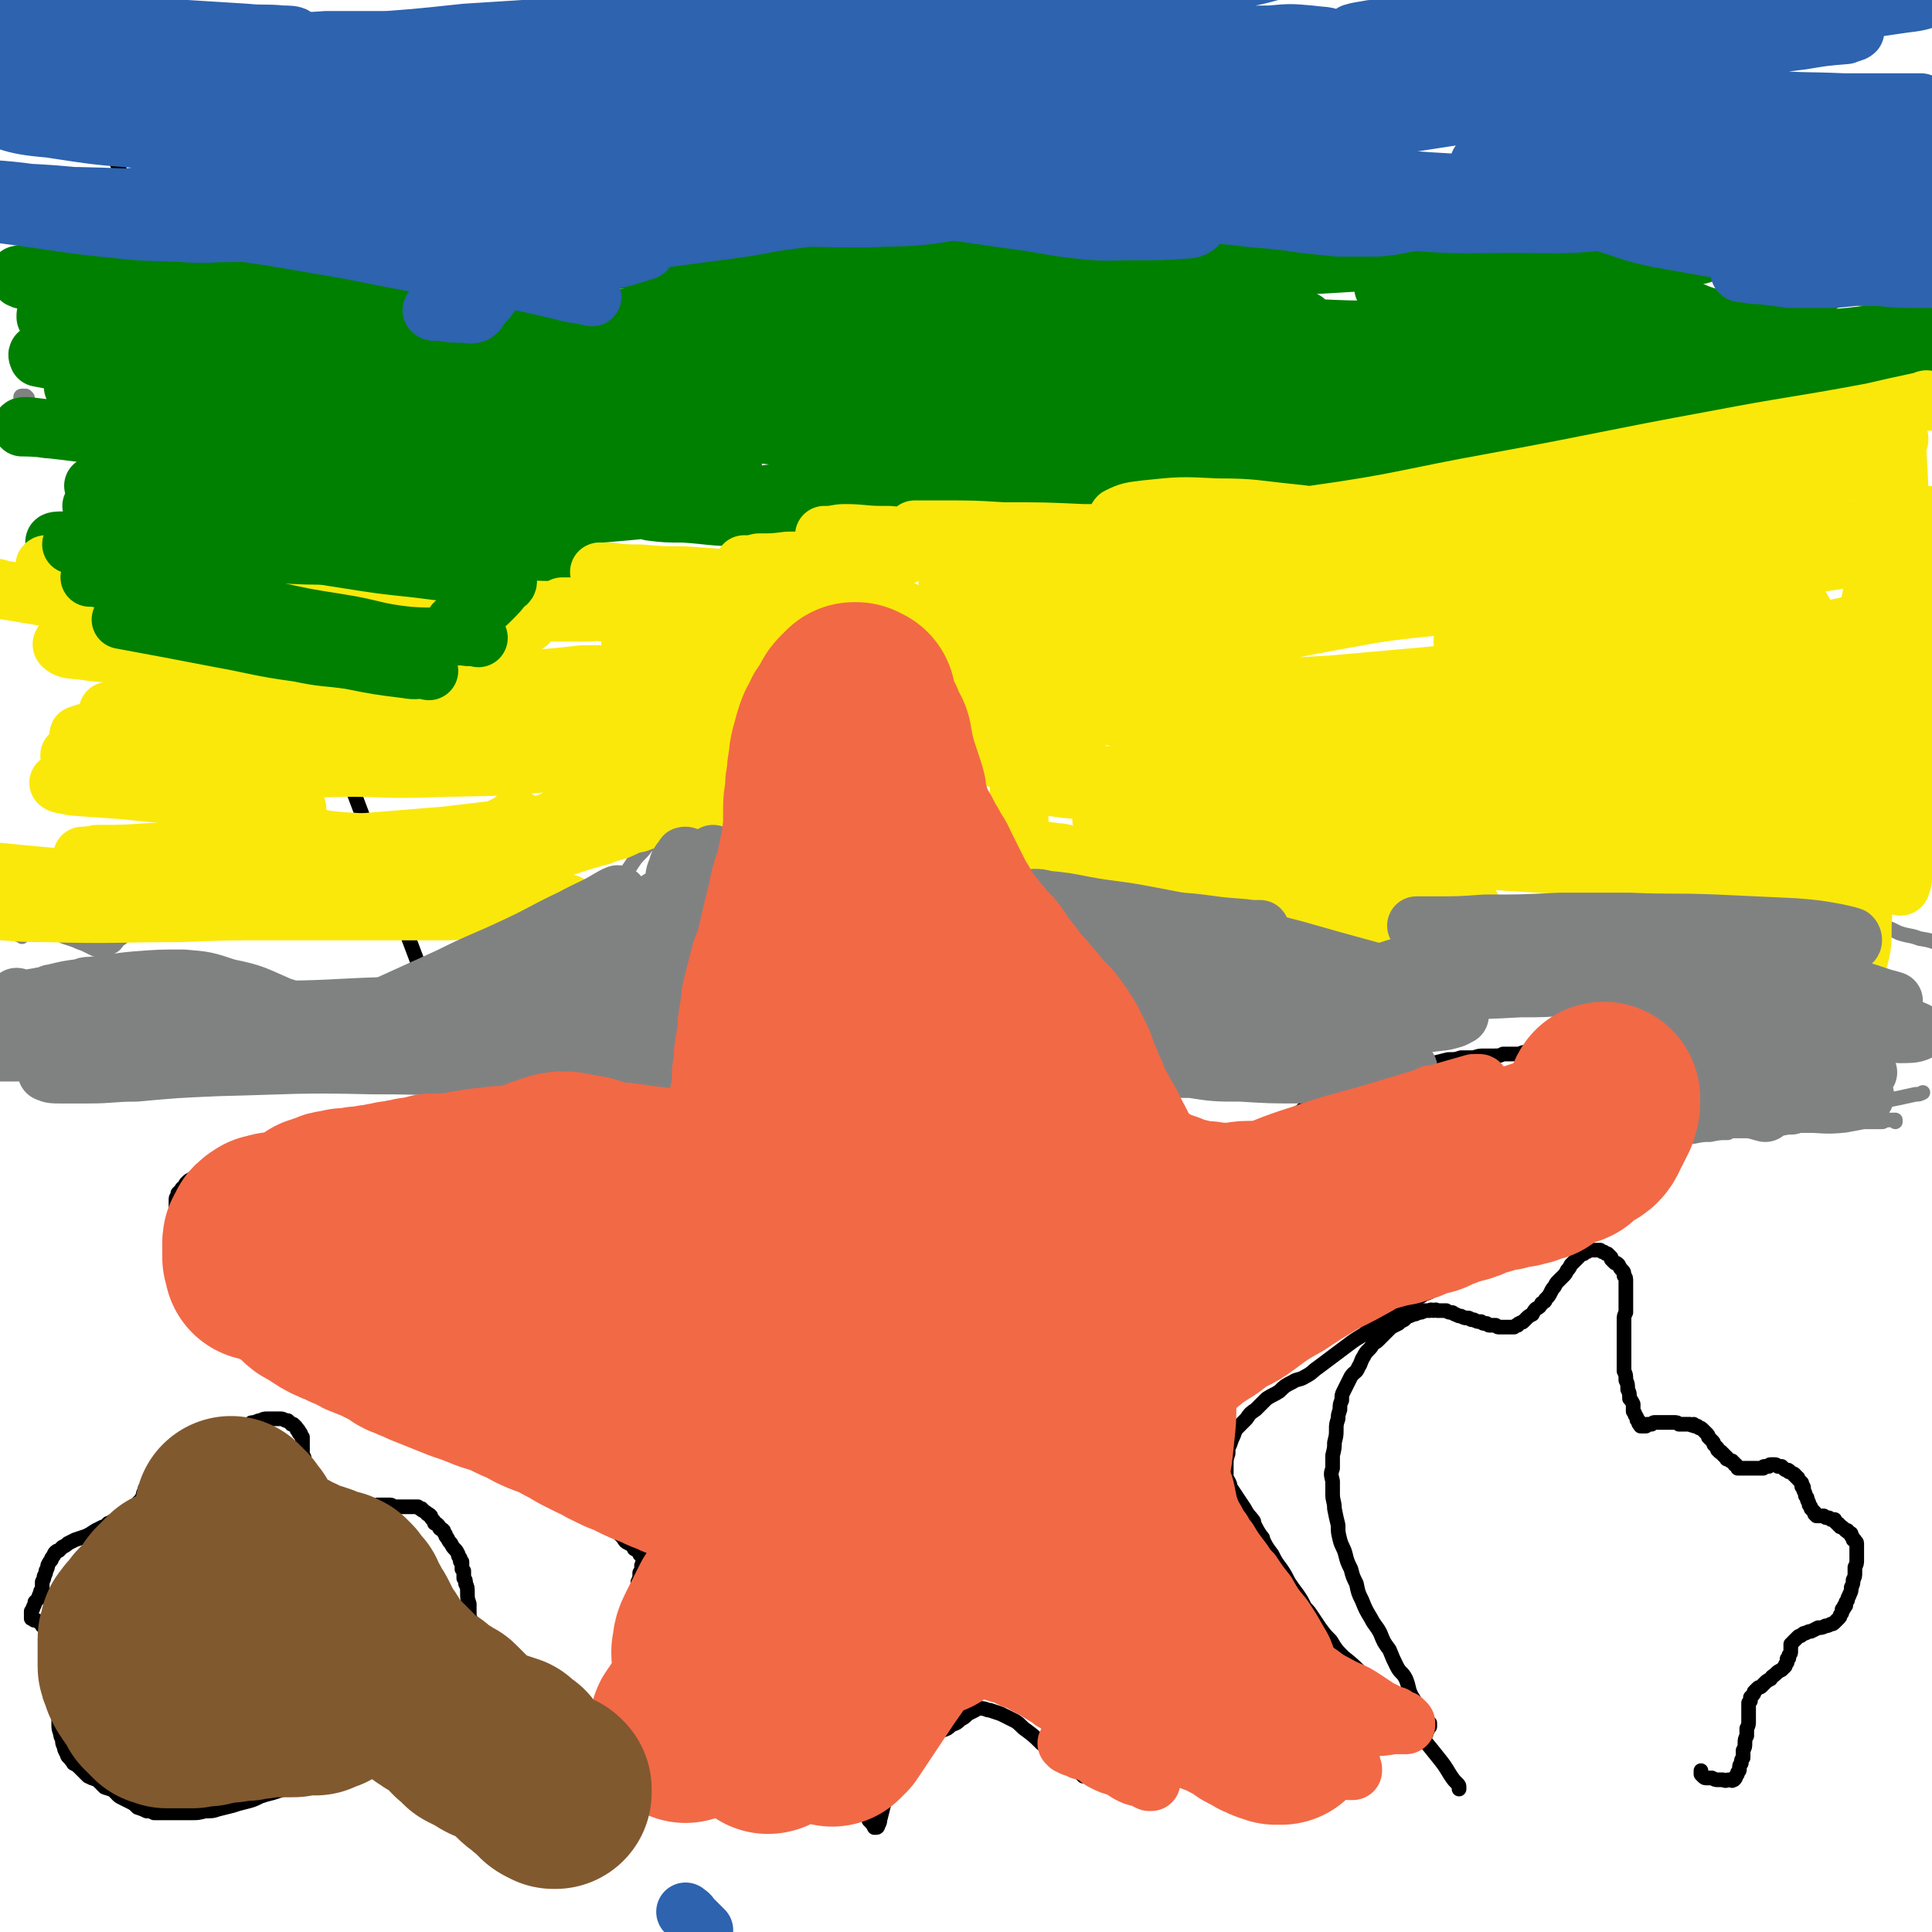
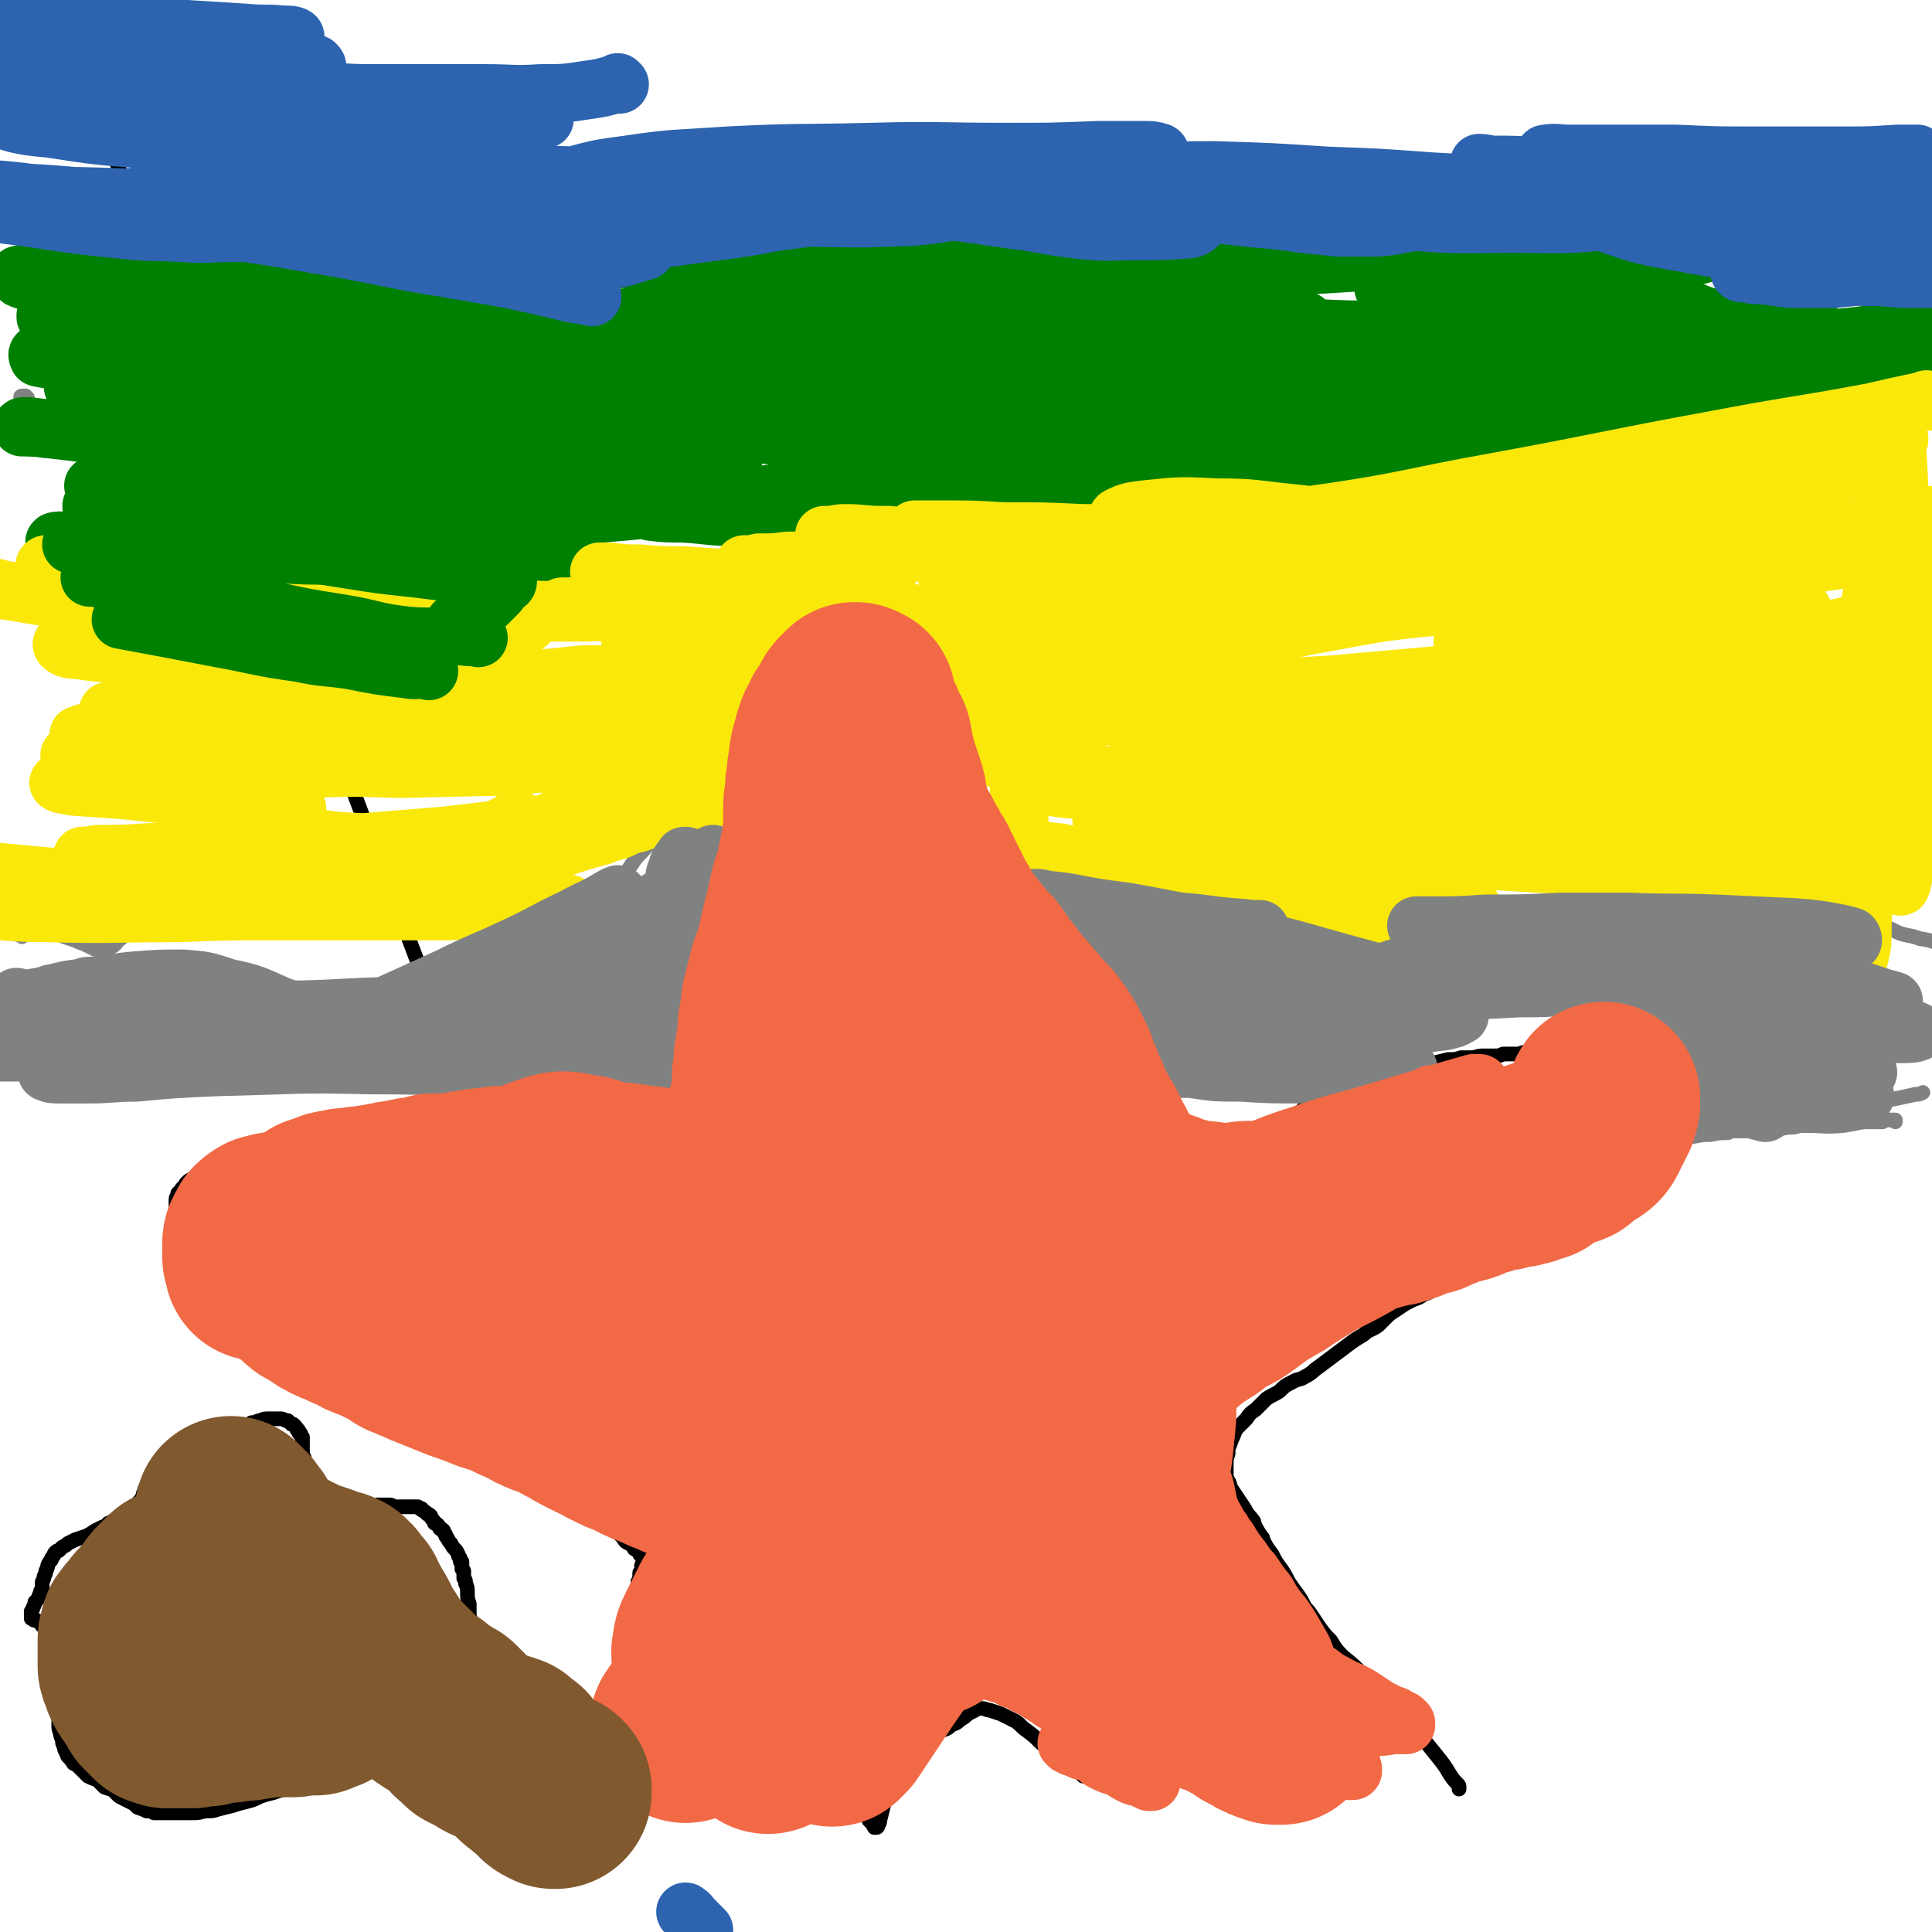
<svg xmlns="http://www.w3.org/2000/svg" viewBox="0 0 1054 1054" version="1.1">
  <g fill="none" stroke="#000000" stroke-width="8" stroke-linecap="round" stroke-linejoin="round">
    <path d="M52,56c0,-1 0,-2 -1,-1 298,792 298,791 297,791 0,0 1,0 1,1 0,0 0,0 0,1 0,0 0,0 1,0 0,0 0,0 0,0 1,-1 1,-1 2,-1 1,-1 1,-1 2,-1 0,0 0,0 0,-1 0,0 0,0 0,0 1,1 0,0 0,0 -1,0 0,0 -1,1 0,0 0,0 -1,1 0,1 0,1 0,2 -1,1 -1,1 -1,2 -1,2 0,2 -1,3 0,0 0,0 0,1 0,2 0,2 -1,3 0,3 0,3 -1,5 0,2 0,2 -1,5 0,3 0,3 -1,5 0,3 0,3 0,6 0,2 0,2 0,4 -1,3 -1,3 -1,5 0,2 0,2 -1,4 0,2 0,2 -1,5 0,0 0,0 0,0 0,3 0,3 -1,6 0,3 0,3 -1,6 -1,2 -1,2 -2,5 -1,3 -2,3 -3,6 -1,2 -1,2 -3,5 -1,3 -1,3 -2,6 -1,3 -1,3 -2,5 -2,3 -2,3 -3,6 -1,2 -1,2 -2,5 -1,2 -1,2 -2,4 -1,1 -1,1 -2,3 -1,1 -1,1 -2,3 0,1 0,1 0,1 -1,1 -1,1 -1,1 0,0 0,0 0,0 0,0 0,0 0,0 0,-1 0,-1 0,-1 " />
    <path d="M355,863c0,0 -1,0 -1,-1 0,0 0,0 0,-1 1,-1 1,-1 1,-2 0,-1 0,-1 0,-2 0,-1 0,-1 0,-2 -1,-1 -1,-1 -1,-2 0,-1 0,-1 -1,-2 -1,-1 -1,-1 -2,-2 -1,-1 -1,-1 -2,-2 -1,-1 -1,-1 -3,-2 -1,-2 -1,-2 -3,-3 -2,-1 -2,-1 -3,-3 -2,-2 -2,-2 -4,-4 -3,-2 -3,-2 -6,-5 -3,-3 -3,-3 -6,-6 -3,-2 -3,-2 -7,-4 -2,-2 -2,-2 -5,-4 -3,-1 -3,-1 -6,-3 -3,-1 -4,-1 -7,-3 -4,-1 -3,-1 -7,-3 -4,-2 -4,-1 -8,-3 -3,-1 -3,-2 -6,-3 -4,-1 -4,-1 -8,-3 -5,-1 -5,-1 -10,-3 -4,-2 -4,-2 -9,-4 -5,-3 -4,-3 -9,-5 -6,-3 -6,-2 -11,-5 -5,-2 -4,-2 -9,-4 -4,-2 -5,-2 -9,-4 -4,-2 -4,-2 -8,-4 -4,-1 -4,-1 -8,-3 -4,-1 -4,-1 -8,-3 -3,-1 -3,-1 -6,-2 -3,-2 -3,-2 -6,-3 -3,-2 -3,-2 -6,-3 -2,-1 -1,-1 -3,-2 -2,-1 -2,-1 -5,-2 -2,-1 -2,-1 -4,-2 -3,-2 -3,-2 -6,-3 -3,-2 -3,-2 -6,-4 -3,-1 -3,-1 -5,-3 -3,-2 -3,-2 -6,-4 -2,-2 -2,-2 -4,-4 -2,-1 -2,-1 -3,-2 0,-1 0,-1 0,-2 0,0 0,0 0,-1 -1,-1 0,-1 -1,-1 -1,-2 -1,-2 -2,-3 -2,-1 -2,-1 -4,-3 -3,-1 -3,-1 -5,-2 -3,-2 -3,-2 -5,-3 0,0 0,0 0,-1 -2,-1 -2,-1 -3,-2 0,0 0,0 0,0 -2,-2 -2,-2 -3,-3 -1,-2 -1,-2 -3,-4 -1,-1 -1,-1 -2,-3 -1,-1 -1,-1 -2,-2 0,0 0,0 0,-1 0,0 0,0 0,-1 -1,0 0,0 0,0 0,-1 0,-1 0,-2 0,-1 0,-1 0,-2 0,-1 0,-1 0,-2 0,-1 0,-1 0,-3 0,-1 0,-1 0,-2 0,-2 0,-2 0,-3 0,-2 0,-2 0,-4 -1,-2 -1,-2 -1,-4 0,-2 0,-2 -1,-4 0,-2 0,-2 0,-4 -1,-2 -1,-2 -1,-4 0,-1 0,-1 0,-3 0,-1 0,-1 0,-3 0,-1 0,-1 0,-3 0,-1 1,-1 1,-3 1,-1 1,-1 2,-2 0,-1 1,-1 2,-2 0,-1 0,-1 1,-2 1,-1 1,-1 3,-2 1,-1 1,-1 2,-1 2,-1 2,-1 4,-2 2,0 2,0 4,-1 2,0 2,0 5,-1 3,0 3,0 6,-1 2,0 2,0 5,0 3,-1 3,-1 6,-1 4,0 4,0 8,-1 5,-1 5,-1 11,-2 9,-1 9,-1 18,-2 8,-1 8,0 15,-1 8,0 8,0 16,-1 10,0 10,0 19,-1 11,0 10,0 21,-1 11,0 11,0 21,0 13,0 13,0 25,0 8,-1 8,0 16,0 5,0 5,0 11,0 4,0 4,0 8,0 4,0 4,-1 7,-1 2,0 2,0 5,0 3,0 3,1 5,1 0,0 0,0 1,0 1,0 1,0 3,0 1,1 1,1 2,1 2,0 2,0 3,1 2,0 2,0 4,0 2,1 2,1 4,2 3,0 3,0 6,1 2,0 2,0 5,0 3,0 3,0 5,0 4,-1 4,-1 8,-1 3,-1 3,-1 6,-2 3,-1 3,-1 6,-1 1,0 1,-1 1,-1 3,-1 3,0 6,-1 0,0 0,0 0,-1 2,0 3,0 5,-1 2,-1 2,-1 3,-2 1,-1 1,0 3,-1 0,-1 0,-1 1,-1 0,-1 0,-1 0,-1 1,-1 1,-1 1,-2 0,-1 0,-1 0,-2 0,-1 0,-1 0,-3 0,-2 0,-2 0,-5 0,-3 0,-3 -1,-6 -1,-5 -1,-5 -2,-9 -1,-5 -2,-5 -3,-10 -1,-7 -1,-7 -2,-14 -1,-6 -1,-6 -1,-13 0,-7 0,-7 0,-14 0,-7 0,-7 0,-15 1,-8 1,-8 1,-15 0,-8 0,-8 0,-15 1,-7 0,-7 0,-13 0,-7 0,-7 0,-13 0,-5 0,-5 0,-11 0,-4 0,-4 -1,-9 0,-5 0,-5 0,-10 0,-5 0,-5 0,-11 0,-5 0,-5 0,-11 0,-4 1,-4 2,-9 0,-5 0,-5 1,-9 1,-5 2,-5 3,-9 2,-5 1,-5 3,-10 2,-4 2,-4 4,-8 2,-4 1,-4 3,-8 2,-3 2,-3 4,-6 2,-3 2,-3 4,-6 0,0 0,0 0,-1 2,-1 2,-1 3,-3 0,0 0,0 0,-1 2,-1 2,-1 3,-3 2,-1 2,-1 3,-2 1,-1 2,-1 3,-1 1,-1 1,-1 2,-1 1,-1 1,-1 2,-1 1,0 1,0 2,-1 1,0 1,0 3,-1 1,0 1,-1 3,-1 2,-1 2,-1 5,-2 3,-1 3,-1 6,-2 4,-1 4,-2 8,-3 4,-1 4,-1 8,-1 5,-1 5,-1 9,-2 4,0 4,0 8,0 4,0 4,-1 7,0 2,0 2,1 4,2 1,0 1,0 2,2 1,1 1,1 2,3 0,2 0,2 1,4 0,3 0,3 1,5 1,3 1,3 2,6 2,4 2,4 4,8 2,4 2,4 4,8 2,5 2,5 4,10 3,6 3,6 5,12 3,7 4,7 6,14 3,7 3,7 5,14 2,7 2,7 3,13 2,7 2,7 3,13 1,6 1,6 2,12 2,6 2,6 3,12 1,5 1,5 2,11 1,5 1,5 2,10 1,4 2,4 3,9 2,4 2,4 4,8 2,3 2,4 4,7 3,5 3,5 6,10 3,5 3,5 6,11 3,6 3,6 6,13 3,5 3,5 6,11 3,6 3,6 6,12 2,5 1,6 3,11 2,5 2,5 4,9 2,4 2,4 3,7 2,3 2,3 4,7 1,2 0,3 2,5 2,2 2,2 4,4 2,2 2,2 4,4 3,2 4,2 7,3 5,2 5,2 10,4 4,1 4,1 8,2 4,1 4,1 9,2 3,1 3,0 7,1 3,0 3,0 6,0 3,0 3,0 6,-1 2,0 2,-1 5,-2 2,-1 2,-1 5,-3 3,-1 3,-1 5,-3 4,-2 4,-2 7,-4 3,-2 3,-3 6,-5 3,-2 3,-2 6,-5 3,-1 3,-1 7,-3 3,-1 3,-2 6,-3 4,-2 4,-2 9,-4 4,-1 4,-1 8,-3 4,-1 4,-1 8,-2 4,-2 4,-2 8,-3 4,-1 4,-1 7,-2 4,-1 4,-1 7,-1 4,-1 4,-1 9,-2 4,-1 4,-1 8,-2 4,0 4,0 7,-1 4,0 4,0 7,0 3,-1 3,-1 6,-1 3,0 3,0 5,0 3,0 3,0 5,-1 2,0 2,0 4,0 2,0 3,0 5,0 2,-1 2,-1 4,-1 4,0 4,0 7,-1 2,0 2,0 5,0 3,0 3,0 6,-1 3,0 3,0 6,0 2,-1 2,-1 5,-1 3,0 3,0 5,0 2,0 2,0 4,0 1,0 1,0 2,0 1,0 1,0 2,0 1,0 1,0 2,0 0,0 0,0 1,0 0,0 0,0 1,1 0,0 0,0 1,0 0,0 0,0 1,1 0,0 0,0 1,0 1,1 1,1 2,2 1,1 1,1 2,2 2,1 2,1 3,2 2,1 2,1 3,2 2,2 2,2 3,3 0,0 0,0 0,0 2,2 2,2 4,4 1,2 1,2 3,4 1,2 1,2 2,4 1,2 1,2 1,3 1,2 1,2 1,4 0,2 0,3 0,5 0,2 0,2 -1,4 -1,2 -1,2 -2,4 -1,3 -1,3 -2,6 -1,3 -1,3 -3,6 -2,3 -2,3 -4,7 -2,3 -2,3 -4,7 -2,4 -2,4 -4,7 -2,4 -1,4 -4,8 -4,5 -4,5 -9,10 -4,3 -4,3 -8,5 -4,2 -4,2 -8,4 -5,2 -5,2 -9,4 -5,2 -5,2 -10,3 -5,2 -5,2 -10,4 -4,2 -4,2 -9,3 -4,2 -4,2 -8,3 -4,1 -4,1 -8,3 -3,1 -3,1 -7,2 -3,1 -3,1 -7,3 -3,1 -3,1 -6,2 -3,2 -3,2 -6,3 -3,2 -3,2 -6,3 -4,2 -4,2 -7,4 -3,2 -3,2 -6,4 -3,3 -3,3 -6,6 -4,3 -5,2 -8,5 -5,3 -5,3 -9,6 -4,3 -4,3 -8,6 -4,3 -4,3 -8,6 -3,2 -3,3 -7,5 -3,2 -4,1 -7,3 -4,2 -4,2 -7,5 -3,2 -4,2 -7,4 -3,3 -3,3 -6,6 -3,2 -3,2 -5,5 -2,2 -2,2 -4,4 -2,2 -2,2 -3,5 -1,2 -1,2 -2,5 -1,2 -1,2 -1,5 -1,3 -1,3 -1,6 0,3 0,3 0,6 0,2 1,2 2,5 0,0 0,0 0,1 2,3 2,3 4,6 2,3 2,3 4,6 2,4 3,4 5,7 0,1 0,1 0,1 2,4 2,4 4,7 1,1 1,1 1,2 2,4 2,4 5,8 2,4 2,4 5,8 2,3 2,3 4,7 2,3 2,3 5,7 2,3 2,3 4,7 2,2 2,2 4,5 2,3 2,3 4,6 3,4 3,4 6,7 3,5 3,5 7,9 5,4 5,4 9,8 5,5 5,5 10,9 4,5 4,5 8,9 4,5 4,5 8,9 4,4 4,4 7,8 5,6 5,6 9,11 4,5 4,5 7,10 2,3 2,3 4,5 1,1 1,1 1,2 0,0 0,0 0,1 " />
    <path d="M592,969c0,0 0,-1 -1,-1 0,0 0,1 0,1 0,-1 0,-1 -1,-1 -1,-1 -1,-1 -2,-2 -2,-2 -2,-2 -3,-3 -5,-3 -5,-3 -9,-6 -4,-3 -4,-3 -8,-6 -4,-4 -4,-4 -8,-7 -3,-2 -3,-3 -6,-5 -4,-2 -4,-2 -8,-4 -3,-1 -3,-1 -6,-2 -2,0 -2,-1 -5,-1 -2,0 -2,0 -3,1 -2,1 -2,1 -4,2 -2,2 -2,2 -4,3 -2,2 -2,2 -5,3 -2,2 -2,2 -5,3 -2,1 -3,1 -5,2 -2,1 -2,2 -5,3 -2,3 -2,2 -5,5 -2,2 -2,2 -4,5 -3,3 -3,3 -5,6 -2,3 -1,3 -3,6 -1,3 -1,3 -3,7 -1,3 -1,3 -2,7 -1,4 -1,4 -2,8 0,1 0,1 -1,3 0,0 0,0 0,0 0,0 0,1 -1,1 0,0 0,0 -1,0 0,0 0,0 0,0 -1,-2 -1,-2 -3,-4 " />
    <path d="M329,963c0,0 -1,-1 -1,-1 0,0 0,0 0,0 0,0 0,0 0,0 -1,0 -1,0 -1,0 -1,-1 -2,-1 -3,-1 -2,0 -2,0 -3,-1 -2,0 -2,0 -4,-1 -2,0 -2,0 -4,-1 -2,-1 -2,-1 -5,-2 -2,0 -2,-1 -5,-1 -2,-1 -2,-1 -5,-1 -2,-1 -2,-1 -5,-2 -1,-1 -1,-1 -3,-1 -1,-1 -1,-1 -3,-2 -1,0 0,-1 -1,-1 -1,-1 -1,-1 -2,-2 -1,-1 -1,-1 -2,-2 -1,-1 -1,-1 -2,-1 0,0 0,0 0,0 -1,-1 -1,-1 -2,-2 -2,-2 -2,-2 -3,-3 -1,-1 -1,-1 -2,-2 -1,-1 -1,-1 -1,-3 -1,0 -1,0 -2,-1 0,0 0,0 0,-1 0,-1 0,-1 -1,-2 0,-1 0,-1 -1,-2 0,0 0,0 0,0 -1,-2 -1,-2 -1,-4 -1,-2 -1,-2 -2,-3 0,-2 0,-2 -1,-4 -1,-2 -1,-2 -1,-4 -1,-2 -1,-2 -1,-4 0,-2 0,-2 -1,-4 0,-1 0,-1 0,-3 -1,-2 -1,-2 -1,-3 0,-2 0,-2 -1,-3 0,-2 0,-2 -1,-4 0,-1 0,-1 -1,-3 0,-2 0,-2 0,-4 -1,-2 -1,-2 -1,-4 0,-2 0,-2 0,-5 -1,-3 -1,-3 -1,-6 0,-3 0,-3 -1,-5 0,-2 0,-2 -1,-3 0,-1 0,-1 0,-2 0,-1 0,-1 0,-2 -1,-1 -1,-1 -1,-1 0,-1 0,-1 0,-1 0,-1 0,-1 0,-2 0,0 0,0 0,-1 -1,0 -1,0 -1,-1 0,0 0,0 0,-1 -1,-1 -1,-1 -1,-2 -1,-2 -1,-2 -2,-3 -1,-1 -1,-1 -2,-3 -1,-1 -1,-1 -2,-3 -1,-1 -1,-1 -1,-2 -1,-1 -1,-1 -1,-2 -1,-1 -1,-1 -2,-1 -1,-1 0,-1 -1,-2 -1,-1 -1,-1 -2,-1 0,-1 0,-1 -1,-2 -1,-1 -1,-1 -1,-2 -1,-1 -1,-1 -2,-1 0,-1 -1,-1 -1,-1 0,0 0,0 0,0 -1,-1 -1,-1 -1,-1 -1,0 -1,0 -1,-1 -1,0 -1,0 -1,0 -1,-1 -1,-1 -1,-1 -1,0 -1,0 -1,0 -1,0 -1,0 -1,0 -1,0 -1,0 -2,0 -1,0 -1,0 -2,0 -2,0 -2,0 -3,0 -1,0 -1,0 -3,0 -2,0 -2,-1 -3,-1 -2,0 -2,0 -4,0 -1,0 -1,0 -3,0 -1,1 -1,1 -3,1 -1,1 -1,1 -3,2 -1,0 -1,1 -3,1 -1,1 -1,1 -3,2 -1,0 -1,0 -3,1 -1,0 -1,0 -2,1 -1,0 -1,0 -3,0 -1,0 -1,0 -3,0 -1,0 -1,0 -2,0 -2,-1 -2,-1 -3,-2 -2,-1 -2,-1 -3,-2 -1,-3 -1,-3 -2,-5 -1,-3 -1,-3 -2,-6 -1,-3 -1,-3 -1,-5 -1,-2 -1,-2 -1,-4 -1,-2 -1,-2 -1,-3 -1,-2 -1,-2 -2,-4 0,-1 0,-1 0,-2 0,-1 0,-1 -1,-2 0,-2 0,-2 0,-3 0,-1 0,-1 0,-2 0,-1 0,-1 0,-2 0,-1 0,-1 0,-2 0,0 0,0 0,-1 0,0 0,0 -1,-1 0,0 0,0 0,-1 -1,0 -1,0 -1,-1 0,-1 0,-1 -1,-1 0,-1 0,-1 -1,-2 0,0 0,0 -1,-1 0,0 0,0 -1,0 0,-1 0,0 -1,-1 0,0 0,0 -1,-1 -1,0 -1,0 -1,0 -2,-1 -2,-1 -3,-1 -1,0 -1,0 -2,0 -1,0 -1,0 -3,0 -1,0 -1,0 -2,0 -2,0 -2,0 -4,1 -1,0 -1,0 -3,1 -2,0 -2,0 -3,1 -2,1 -2,1 -3,2 -2,0 -2,1 -3,2 -2,1 -2,1 -3,2 -2,1 -2,0 -3,1 -2,1 -1,1 -3,2 -1,1 -1,1 -2,1 -1,1 -1,1 -2,2 -1,1 -1,1 -2,2 -1,0 -1,1 -2,2 -1,1 -2,1 -2,2 -1,0 -1,1 -2,1 -1,1 -1,1 -2,1 -1,1 -1,1 -2,1 0,1 0,0 -1,1 -1,0 -1,0 -2,0 -1,-1 -1,-1 -2,-1 -1,0 -1,0 -2,-1 -1,0 -1,0 -2,-1 0,0 0,0 -1,-1 -1,0 -1,0 -2,-1 0,0 0,0 -1,0 0,0 0,0 -1,0 0,0 0,0 0,0 0,0 0,0 0,0 -1,0 -1,0 -1,1 0,0 0,0 -1,1 0,0 0,0 -1,1 -1,1 -1,1 -1,2 -1,1 -2,1 -2,2 -1,2 -1,2 -2,4 -1,1 -1,1 -2,3 0,1 0,1 -1,3 -1,1 -1,1 -1,2 -1,2 -1,2 -1,3 -1,2 -1,2 -2,3 -1,1 -1,1 -2,3 -1,1 -1,1 -2,2 -1,0 -1,0 -1,1 -1,1 -1,1 -2,1 -1,1 -1,1 -2,1 -1,1 0,1 -1,1 -1,1 -1,1 -3,1 -1,1 -1,1 -2,1 0,0 0,0 0,1 -1,0 -1,0 -2,0 -1,1 -1,1 -1,1 -1,1 -1,1 -2,1 -2,1 -2,1 -4,2 -3,2 -3,2 -5,3 -3,1 -3,1 -6,2 -2,1 -2,1 -4,2 -1,1 -1,1 -3,2 -1,1 -1,1 -2,2 -1,0 -1,0 -2,1 -1,1 0,1 -1,2 -1,1 -1,1 -1,2 -1,1 -1,1 -2,3 0,1 0,1 -1,3 0,1 0,1 -1,3 0,1 0,1 -1,3 0,2 0,2 0,4 -1,1 -1,1 -1,2 -1,2 -1,2 -1,3 -1,1 -1,1 -2,2 0,1 0,1 -1,3 0,0 0,1 -1,2 0,0 0,0 0,1 0,1 0,1 0,2 0,0 0,0 0,1 1,0 1,0 1,0 0,0 0,1 1,1 1,0 1,0 1,0 1,1 1,1 2,1 1,1 1,1 1,2 1,0 1,0 2,1 1,0 1,0 2,1 1,1 1,1 2,2 0,0 1,0 1,1 1,1 1,1 1,2 1,1 1,0 2,1 0,1 0,1 1,2 0,1 0,1 1,2 0,1 0,1 0,2 0,1 0,1 0,2 0,2 0,2 0,3 0,1 0,1 -1,2 0,1 0,1 -1,2 0,2 0,2 0,4 -1,2 -1,2 -1,4 -1,2 0,2 -1,4 0,2 0,2 0,5 0,2 0,2 0,4 1,3 1,3 1,5 0,3 0,3 0,5 0,2 0,2 1,5 0,1 0,1 1,3 0,2 0,2 1,4 0,1 0,1 1,3 1,1 0,2 2,3 1,2 1,1 2,3 2,1 2,1 4,3 2,2 2,2 4,4 2,1 2,1 5,2 2,2 2,2 4,4 3,1 3,1 6,2 3,2 3,2 6,3 3,1 3,1 6,2 3,1 3,1 5,2 2,1 2,1 4,2 2,0 2,0 3,1 1,0 1,0 2,0 1,0 1,0 1,0 0,0 0,0 0,0 " />
    <path d="M275,1001c0,0 -1,0 -1,-1 0,0 1,1 1,1 -1,0 -1,0 -1,0 -1,0 -1,-1 -2,-1 -2,0 -2,0 -3,-1 -2,-1 -2,-1 -3,-2 -3,-1 -3,-1 -5,-3 -2,-2 -2,-2 -4,-4 -3,-3 -2,-3 -5,-5 -2,-2 -3,-2 -5,-4 -2,-1 -2,-1 -4,-2 -2,-1 -2,-1 -4,-2 -2,-2 -2,-2 -4,-3 -2,-1 -2,-1 -3,-2 -2,0 -2,0 -4,-1 -2,-1 -2,-1 -3,-2 -2,0 -2,0 -4,-1 -2,0 -2,0 -4,-1 -2,0 -2,0 -4,0 -3,0 -3,0 -6,0 -3,-1 -3,-1 -6,-1 -2,0 -2,0 -5,0 -3,0 -3,0 -5,0 -3,0 -3,0 -5,0 -2,0 -2,0 -5,1 -1,0 -1,0 -3,0 -2,1 -2,1 -3,2 -3,0 -3,1 -5,1 -2,1 -2,1 -4,2 -2,0 -2,0 -3,1 -2,1 -2,1 -3,2 -3,1 -3,0 -5,1 -3,1 -3,1 -6,2 -4,1 -4,1 -7,2 -4,2 -4,2 -8,3 -4,1 -4,1 -7,2 -4,1 -4,1 -8,2 -3,1 -3,1 -7,1 -4,1 -4,1 -7,1 -3,0 -3,0 -6,0 -3,0 -3,0 -5,0 -1,0 -1,0 -3,0 -1,0 -1,0 -2,0 -1,0 -1,0 -2,0 -2,0 -2,0 -3,0 -2,-1 -2,-1 -4,-1 -2,-1 -2,-1 -5,-2 -2,-2 -2,-2 -4,-3 -2,-1 -2,-1 -4,-2 -2,-1 -2,-1 -3,-2 -1,-1 0,-1 -1,-1 " />
-     <path d="M778,946c-1,0 -1,-1 -1,-1 -1,0 0,1 0,1 1,-1 1,-1 1,-2 1,0 1,0 1,-1 0,-1 0,-1 1,-1 0,0 0,0 0,0 0,-1 0,-1 0,-2 -1,-1 -1,-1 -2,-2 -1,-2 -1,-2 -2,-4 -3,-4 -3,-4 -6,-9 -2,-4 -1,-4 -3,-9 -2,-4 -3,-3 -5,-7 -2,-4 -2,-4 -4,-9 -3,-4 -3,-4 -5,-9 -2,-4 -3,-4 -5,-8 -3,-5 -3,-5 -5,-10 -2,-4 -2,-4 -3,-9 -2,-4 -2,-4 -3,-8 -2,-4 -2,-4 -3,-8 -1,-4 -2,-4 -3,-8 -1,-4 -1,-4 -1,-8 -1,-4 -1,-4 -2,-9 0,-4 -1,-4 -1,-8 0,-3 0,-3 0,-7 -1,-4 -1,-4 0,-7 0,-4 0,-4 0,-7 1,-4 1,-4 1,-7 1,-4 1,-4 1,-7 0,-3 0,-3 1,-6 0,-2 0,-2 1,-5 0,-3 0,-3 1,-5 0,-3 0,-3 1,-5 1,-2 1,-2 2,-4 1,-2 1,-2 2,-4 2,-3 3,-2 4,-5 2,-3 1,-3 3,-6 1,-2 1,-2 3,-4 1,-1 1,-1 2,-3 2,-1 2,-1 3,-2 2,-2 2,-2 4,-4 1,-1 1,-1 3,-3 2,-1 2,-1 4,-2 1,-1 1,-1 3,-2 1,-1 1,-1 2,-2 1,0 1,0 3,-1 1,0 1,0 3,-1 1,0 2,0 3,-1 2,0 2,0 3,0 1,-1 1,0 2,0 1,0 1,-1 2,0 2,0 2,0 3,0 1,0 1,0 2,0 1,1 2,1 3,1 1,0 1,1 2,1 2,1 2,1 3,1 2,1 2,1 3,1 1,0 1,0 1,0 1,0 1,1 2,1 1,0 1,0 1,0 2,1 2,1 3,1 0,0 1,0 1,0 1,1 1,1 2,1 1,0 0,0 1,0 1,1 1,1 2,1 2,0 2,0 3,0 1,1 1,1 2,1 1,0 1,0 2,0 1,0 1,0 2,0 1,0 1,0 2,0 0,0 0,0 1,0 0,0 1,0 1,0 1,-1 1,-1 2,-1 0,0 0,-1 1,-1 1,-1 1,0 2,-1 1,-1 1,-1 2,-2 1,-1 1,-1 3,-2 1,-2 1,-2 2,-3 2,-1 2,-1 3,-3 2,-1 2,-1 2,-2 2,-2 2,-2 3,-4 1,-2 1,-2 2,-3 1,-2 1,-2 2,-3 2,-2 2,-2 3,-3 1,-1 1,-1 2,-3 1,-1 1,-1 2,-3 1,-1 1,-1 2,-2 1,-1 1,-1 2,-2 0,-1 0,-1 1,-1 1,-1 1,-1 2,-1 0,-1 0,-1 1,-1 1,0 1,0 2,-1 1,0 1,0 2,0 1,0 1,0 2,0 1,0 1,0 2,0 1,1 1,1 2,1 1,1 1,1 2,1 1,1 1,1 2,2 0,0 0,0 0,1 1,1 1,1 2,2 1,0 1,0 2,1 1,2 1,2 2,3 1,1 1,1 1,3 1,1 1,1 1,3 0,2 0,2 0,4 0,2 0,2 0,4 0,2 0,2 0,4 0,3 0,3 0,5 -1,2 -1,2 -1,4 0,0 0,0 0,0 0,2 0,2 0,4 0,2 0,2 0,4 0,3 0,3 0,5 0,2 0,2 0,5 0,2 0,2 0,5 0,2 0,2 0,5 1,2 1,2 1,5 1,2 1,2 1,5 1,2 1,2 1,5 1,1 1,1 2,3 0,2 0,2 0,4 1,1 1,1 1,2 1,1 1,1 1,2 0,1 0,1 1,1 0,1 0,1 0,1 0,1 0,1 1,1 0,1 0,1 0,1 0,0 0,0 0,0 1,0 1,0 1,0 0,0 0,0 0,0 0,0 -1,0 -1,-1 0,0 1,1 1,1 0,0 0,0 0,0 1,0 1,0 1,0 0,0 0,0 1,0 0,-1 0,-1 1,-1 0,0 0,0 1,0 1,0 1,0 1,0 1,-1 1,-1 2,-1 1,0 1,0 1,0 1,0 1,0 2,0 1,0 1,0 2,0 2,0 2,0 3,0 1,0 1,0 2,0 2,0 2,0 3,1 1,0 1,0 1,0 1,0 1,0 2,0 1,0 1,0 2,0 0,0 0,0 1,0 1,1 1,0 2,0 0,1 0,1 1,1 1,0 0,0 1,0 1,1 1,1 1,1 1,0 1,0 2,1 0,0 0,0 1,1 0,0 0,0 1,1 1,1 1,1 1,2 1,1 1,1 2,2 1,1 1,1 1,2 0,0 0,0 0,0 1,1 1,1 2,2 0,0 0,0 0,1 1,0 1,0 1,1 1,0 1,0 1,0 0,1 0,1 1,1 0,1 0,1 1,1 0,1 0,1 1,1 0,0 0,0 0,1 1,0 1,0 1,0 0,0 0,0 1,1 0,0 1,0 1,0 0,0 0,1 1,1 0,1 0,1 1,1 1,1 1,1 1,2 1,0 0,0 1,0 0,0 0,0 1,0 1,0 1,0 1,0 1,0 1,0 2,0 1,0 1,0 2,0 0,0 0,0 1,0 0,0 0,0 1,0 0,0 0,0 0,0 1,0 1,0 1,0 1,0 1,0 2,0 0,0 0,0 1,0 0,0 0,0 1,0 0,-1 0,-1 1,-1 1,0 1,0 2,0 0,0 0,-1 1,-1 1,0 1,0 2,0 1,0 1,0 2,1 1,0 1,0 2,0 1,1 1,1 1,1 1,1 1,1 2,1 1,0 1,0 1,1 1,0 1,0 2,1 1,0 1,0 1,1 1,0 1,0 1,1 1,0 1,0 1,1 1,1 1,1 1,1 1,1 1,1 1,1 0,1 0,1 0,2 1,0 1,0 1,1 0,1 0,1 0,1 1,2 1,2 1,3 1,1 1,1 1,2 0,0 0,0 0,0 0,1 1,1 1,3 1,1 1,1 1,2 1,1 1,1 2,2 0,0 0,0 0,1 1,0 1,0 1,1 0,0 0,0 0,0 0,0 0,0 0,0 1,0 0,0 0,0 0,-1 1,0 1,0 1,0 1,0 1,0 1,0 1,0 2,0 1,1 1,1 2,1 1,0 1,0 2,1 1,0 1,0 2,0 0,1 0,1 1,2 1,0 1,0 1,1 1,0 1,0 1,1 1,0 1,0 2,1 0,0 0,0 1,1 0,0 0,0 1,0 0,1 0,1 1,1 0,1 1,0 1,1 0,0 0,0 0,1 0,0 0,0 1,1 0,0 0,0 0,1 1,0 1,0 1,1 0,0 1,0 1,1 0,0 0,1 0,1 0,1 0,1 0,2 0,1 0,1 0,3 0,1 0,1 0,3 0,2 0,2 -1,4 0,2 0,2 0,3 0,2 0,2 -1,4 0,2 0,2 -1,4 0,2 0,2 -1,4 0,1 -1,1 -1,3 -1,1 -1,1 -1,2 0,0 0,0 0,1 -1,0 -1,0 -1,1 0,1 0,1 -1,1 0,1 0,1 0,1 0,1 0,1 -1,2 0,1 0,1 -1,2 0,0 0,0 -1,1 -1,1 -1,1 -1,1 -1,1 -1,1 -2,1 -2,1 -2,1 -3,1 -2,1 -2,1 -4,1 -2,1 -2,1 -4,2 -1,0 -1,0 -3,1 -1,0 -1,0 -2,1 -1,1 -1,0 -2,1 0,0 0,0 -1,1 0,0 0,0 -1,1 0,0 0,0 -1,1 0,0 0,0 0,0 -1,1 0,1 -1,1 0,1 0,1 0,2 0,1 0,1 0,2 0,1 0,1 -1,2 0,0 0,0 0,1 0,1 0,1 -1,1 0,1 0,1 0,1 0,1 0,1 0,1 -1,1 -1,1 -1,2 -1,1 -1,1 -2,2 -2,1 -2,1 -3,2 -2,2 -2,1 -3,3 -2,1 -2,1 -3,2 -1,1 -1,1 -2,2 -1,1 -1,0 -2,1 -1,1 -1,1 -2,2 0,1 0,1 -1,2 0,0 0,0 -1,1 0,1 0,1 0,2 0,0 0,0 -1,1 0,1 0,1 0,2 0,2 0,2 0,4 0,2 0,2 0,4 0,2 0,2 -1,4 0,2 0,2 0,4 -1,2 -1,2 -1,4 0,2 0,2 -1,4 0,2 0,2 0,4 -1,1 -1,1 -1,3 -1,1 -1,1 -1,3 0,1 0,1 -1,2 0,1 0,1 -1,2 0,1 0,1 -1,2 0,0 0,0 -1,0 0,1 0,0 0,0 -1,0 -1,0 -2,0 -1,0 -1,1 -3,0 -1,0 -1,0 -3,0 -1,0 -1,0 -3,-1 -1,0 -1,0 -2,0 -1,0 -1,0 -1,0 -1,0 -1,0 -2,-1 0,0 0,0 -1,-1 0,-1 0,-1 0,-2 " />
  </g>
  <g fill="none" stroke="#808282" stroke-width="8" stroke-linecap="round" stroke-linejoin="round">
    <path d="M12,511c0,0 -1,-1 -1,-1 0,0 1,0 1,0 0,0 0,0 0,0 -1,0 -1,0 -1,0 0,0 0,0 -1,0 0,-1 0,-1 -1,-2 0,-1 0,-1 0,-1 1,-1 1,-1 2,-2 0,0 1,0 2,0 0,0 0,0 1,0 0,0 0,0 1,0 0,0 0,-1 1,0 0,0 0,0 1,0 1,0 1,0 1,0 2,1 2,1 3,1 1,0 1,0 2,1 1,0 1,0 2,1 2,0 2,0 3,0 2,1 2,1 3,1 2,1 2,1 4,2 3,1 3,1 6,2 2,1 2,1 5,2 2,1 2,1 4,2 2,1 2,1 3,1 1,1 1,0 2,1 0,0 0,0 0,0 0,0 0,0 1,0 0,0 0,0 0,-1 1,0 1,0 1,0 1,0 1,0 1,-1 1,0 1,0 2,0 2,-1 2,-1 3,-2 1,-1 1,-2 3,-3 2,-2 2,-2 3,-4 2,-1 2,-2 4,-4 1,-1 1,-1 3,-3 1,-1 1,-1 3,-2 1,-1 1,-1 2,-2 2,-1 2,0 3,-1 1,-1 1,-1 2,-2 1,-1 1,-1 2,-2 0,0 0,0 1,-1 0,0 0,0 0,-1 1,0 1,0 2,-1 0,0 0,0 1,0 1,-1 1,-1 2,-2 1,-1 1,-1 2,-2 1,-1 1,-1 3,-2 1,0 1,0 3,-1 2,-1 2,0 4,-1 2,0 2,0 4,-1 2,0 2,0 5,-1 1,0 1,0 3,0 2,-1 2,-1 3,-1 2,0 2,0 4,0 1,0 1,0 2,0 2,1 2,1 5,1 2,0 2,1 4,1 2,1 2,1 5,2 3,1 3,1 5,2 3,1 3,1 6,2 4,1 4,1 8,3 4,2 4,2 8,4 3,1 3,1 5,3 2,1 2,1 4,2 2,1 2,1 4,1 2,1 2,0 4,1 2,0 2,0 4,1 2,0 2,0 4,1 2,0 2,1 4,1 2,0 2,0 3,0 2,0 2,0 4,0 2,0 2,0 4,0 2,0 2,0 5,0 1,-1 1,-1 3,-1 2,-1 2,-1 4,-1 2,-1 2,-1 4,-2 2,0 2,0 3,-1 3,0 3,0 5,-1 2,0 2,0 5,-1 2,0 2,0 5,0 2,0 2,0 4,0 2,0 2,0 5,-1 2,0 2,0 4,0 2,1 2,1 5,1 2,1 2,1 4,1 3,1 3,1 5,2 4,1 4,1 7,2 3,1 3,1 6,1 2,1 2,1 4,2 2,0 2,0 4,1 2,0 2,0 4,0 2,1 2,1 4,2 2,0 2,0 3,0 2,1 2,1 3,1 2,0 2,0 3,0 2,-1 2,-1 3,-1 2,-1 2,-1 3,-2 2,-1 2,-1 3,-1 2,-1 2,-1 3,-2 2,-1 2,-1 3,-3 1,-1 1,-2 3,-4 1,-2 1,-2 3,-5 2,-3 2,-3 4,-5 2,-3 3,-3 5,-5 2,-2 2,-2 4,-3 2,-3 2,-3 4,-6 2,-3 2,-3 5,-6 2,-2 2,-3 5,-5 3,-3 3,-3 6,-5 3,-1 3,-1 6,-2 2,-2 2,-2 4,-3 2,-2 2,-2 4,-3 1,-1 1,-1 2,-2 2,-1 2,-1 3,-1 2,-1 2,-1 4,-1 2,0 2,0 4,0 3,-1 3,-1 5,0 3,0 3,0 6,0 2,1 2,1 4,2 2,0 2,0 3,0 1,0 1,0 1,0 0,0 0,0 0,-1 0,-1 0,-1 -1,-3 0,-1 -1,-1 -2,-2 " />
    <path d="M568,483c0,0 -1,0 -1,-1 0,0 0,1 1,1 0,1 0,2 1,3 0,1 0,0 0,1 1,1 1,1 2,2 0,1 1,1 2,0 1,0 1,-1 2,-2 2,-1 2,-2 4,-3 3,-2 4,-2 7,-3 5,-2 5,-2 10,-3 5,-2 5,-2 10,-3 5,-1 5,0 11,-1 5,-1 5,0 11,-1 1,0 1,0 2,0 6,0 6,0 13,0 6,0 6,-1 13,0 7,1 7,1 13,2 6,1 6,2 12,3 7,1 7,1 13,2 7,1 7,1 13,3 5,0 5,0 10,1 5,1 5,0 9,2 3,2 4,2 6,5 2,2 2,2 3,5 1,2 1,3 1,5 1,1 1,1 2,2 0,1 0,1 1,1 1,1 1,1 2,1 3,0 3,0 5,0 3,0 3,0 6,0 4,0 4,0 8,-1 4,0 4,0 8,-1 5,-1 5,0 10,-1 7,-1 7,-1 14,-1 6,-1 6,-1 12,-1 5,-1 5,-1 11,-1 4,-1 4,-1 8,-2 3,0 3,0 7,-1 3,-1 3,-1 6,-2 3,-1 3,0 6,-1 2,0 2,0 5,-1 3,0 3,0 5,0 3,0 3,0 5,-1 3,0 3,0 6,0 3,0 3,0 7,0 3,0 3,0 6,0 4,0 4,-1 8,0 6,0 6,0 11,1 6,1 6,1 11,2 6,1 6,1 11,1 7,1 7,1 13,2 7,1 7,1 14,2 7,0 7,0 14,1 8,0 8,0 15,1 7,0 7,0 13,0 6,0 6,0 12,0 4,0 4,0 9,0 2,0 2,0 5,0 2,0 3,0 5,0 2,1 2,1 4,2 3,1 3,1 6,2 5,2 5,2 9,4 6,2 6,1 11,3 6,1 6,1 11,3 3,1 3,1 6,3 1,0 1,0 1,0 " />
    <path d="M1034,612c0,0 -1,-1 -1,-1 0,0 1,0 1,0 -1,1 -1,0 -2,0 -3,0 -3,0 -5,1 -3,0 -3,0 -7,0 -3,0 -3,0 -6,0 -3,0 -3,0 -5,1 -3,0 -3,0 -6,0 -3,0 -3,0 -7,0 -3,0 -3,0 -7,1 -3,0 -3,0 -7,0 -3,1 -3,1 -7,1 -3,1 -3,0 -7,1 0,0 0,0 -1,0 -4,0 -4,0 -8,0 -3,0 -3,0 -6,1 -1,0 -1,0 -2,0 -3,0 -3,0 -7,0 -1,1 -1,1 -2,1 -4,0 -4,0 -9,1 -4,0 -4,0 -9,1 -3,0 -3,0 -7,0 -2,0 -2,0 -5,1 -3,0 -3,0 -5,0 -3,0 -3,0 -5,0 -2,0 -2,1 -4,1 -2,0 -2,0 -4,0 -1,0 -1,0 -2,0 0,0 0,0 -1,0 0,0 0,0 0,0 1,0 1,0 1,0 3,0 3,0 5,0 4,-1 4,-1 8,-2 6,-1 6,-1 11,-1 6,-1 6,-1 12,-2 6,0 6,0 12,0 5,-1 5,-1 11,-1 5,0 5,0 10,-1 4,-1 4,-1 9,-2 5,-1 5,-1 9,-2 5,-1 5,-1 10,-2 6,-1 6,-1 11,-3 6,-1 6,-1 12,-2 7,-2 7,-2 14,-3 10,-2 10,-2 19,-4 2,0 2,0 4,-1 " />
    <path d="M26,344c0,0 -1,-1 -1,-1 0,0 1,1 1,1 1,1 1,1 2,1 2,1 1,1 3,2 1,0 1,0 2,1 1,0 1,0 2,1 1,0 1,0 3,0 2,1 2,1 4,2 3,1 3,1 6,1 5,1 5,1 9,2 6,1 6,1 12,2 8,1 8,2 15,3 7,1 7,2 14,3 8,1 8,1 15,1 8,1 8,1 16,1 8,0 8,0 16,0 12,-1 12,-1 24,-1 8,-1 8,-1 16,-2 7,0 7,0 15,-1 7,-1 7,-1 14,-2 7,-1 7,-1 14,-2 8,-1 8,-1 16,-2 7,-1 7,-1 15,-2 8,0 8,0 16,-1 7,-1 7,-1 14,-3 5,-1 5,-1 11,-3 5,-1 5,-1 11,-3 5,-1 5,-1 10,-2 5,-1 5,-1 10,-2 6,-1 6,-1 12,-1 6,-1 6,-1 12,-1 6,0 6,0 12,0 5,0 5,1 11,1 4,0 4,1 8,1 0,0 0,0 1,0 4,0 4,0 9,0 3,1 3,0 6,0 3,0 3,0 6,0 2,0 2,1 4,0 1,0 1,0 2,0 2,0 2,-1 3,-1 1,-1 0,-1 1,-2 1,-1 1,-2 1,-2 2,0 2,0 4,0 " />
    <path d="M15,217c0,0 -1,-1 -1,-1 0,0 0,0 0,1 0,0 0,0 -1,-1 0,0 0,0 -1,0 0,0 0,0 0,0 -1,0 -1,1 0,1 0,2 0,2 1,3 0,2 0,2 1,3 1,2 1,2 3,4 0,2 1,2 2,3 1,1 0,2 2,3 0,1 0,1 2,2 1,0 1,0 3,1 3,1 3,1 6,1 4,1 4,1 8,1 5,1 5,1 10,2 6,0 6,0 12,0 6,0 6,0 12,1 5,0 5,0 11,0 5,0 5,0 10,1 6,0 6,0 11,0 7,0 7,0 13,0 8,0 8,0 15,0 8,0 8,0 16,-1 11,-1 11,-1 21,-2 8,-1 8,-1 16,-3 8,-1 8,-1 16,-2 8,-1 8,-1 16,-1 7,-1 7,-1 15,-1 7,-1 7,-1 15,-1 7,-1 7,-1 13,-1 9,-1 9,-1 17,0 6,0 6,0 12,0 4,1 4,1 9,2 3,0 3,0 6,1 2,1 2,1 4,1 2,1 2,1 4,1 1,1 1,0 2,1 2,0 2,0 4,0 2,1 2,0 3,1 3,0 3,0 5,1 3,0 3,0 6,0 4,0 4,1 8,1 4,0 4,0 9,0 4,0 4,0 9,0 5,0 5,0 10,0 6,0 6,0 12,0 4,0 4,0 9,0 3,0 3,0 7,0 4,0 4,0 7,1 3,0 3,0 7,0 3,1 3,0 6,1 3,0 3,0 7,1 5,1 5,1 9,2 5,1 5,1 10,2 6,1 6,1 11,2 7,1 7,2 13,2 8,1 8,1 15,1 8,1 8,1 16,0 8,0 8,0 16,-1 9,0 9,0 17,-1 9,-1 9,-1 18,-1 8,-1 8,-1 15,-1 7,-1 7,-1 14,-1 5,0 5,0 11,0 3,0 3,0 7,0 2,0 2,0 5,1 1,0 1,0 2,0 0,0 0,0 0,0 " />
  </g>
  <g fill="none" stroke="#2D63AF" stroke-width="32" stroke-linecap="round" stroke-linejoin="round">
    <path d="M104,35c0,0 -1,-1 -1,-1 0,0 0,1 0,1 0,0 0,0 -1,0 -1,0 -1,0 -2,0 -1,0 -1,0 -1,0 -1,0 -1,0 -1,0 0,0 0,-1 1,-1 1,0 1,0 3,0 4,0 4,0 7,0 5,0 5,0 10,0 7,0 7,0 14,0 6,0 6,0 13,0 5,0 5,0 11,0 5,0 5,0 11,0 2,0 2,0 4,1 1,1 1,1 1,2 0,1 -1,1 -2,1 -2,1 -2,1 -4,2 -5,1 -5,1 -10,2 -8,1 -8,1 -16,2 -10,1 -10,1 -20,2 -11,1 -11,1 -21,1 -7,0 -7,0 -15,1 -5,0 -5,0 -10,0 -2,0 -2,0 -4,0 0,0 -1,-1 0,-1 1,-1 2,-1 4,-1 5,-1 5,-1 10,-2 8,-1 8,-1 16,-2 12,-1 12,0 23,-1 10,0 10,0 21,-1 6,0 6,0 13,0 3,0 3,0 6,-1 1,0 1,0 1,0 -3,0 -4,0 -8,1 -10,0 -10,0 -19,1 -13,1 -13,1 -27,1 -13,1 -13,1 -27,2 -12,0 -12,0 -25,1 -11,0 -11,0 -22,0 -8,1 -8,1 -17,1 -5,0 -5,0 -11,-1 -1,0 -3,0 -3,0 0,-1 1,-1 3,-1 5,-1 5,-1 11,-1 10,-1 10,-1 20,-1 12,-1 12,-1 24,-2 13,0 13,0 25,-1 9,0 9,0 18,-1 6,-1 6,-1 12,-2 2,0 4,0 4,-1 0,0 -1,0 -3,0 -6,-1 -6,-1 -13,-1 -10,0 -10,0 -21,0 -13,1 -13,1 -26,2 -13,0 -13,0 -27,1 -10,1 -10,1 -20,2 " />
-     <path d="M331,48c-1,0 -1,0 -1,-1 -1,0 -1,1 -2,1 -10,2 -10,2 -20,3 -18,2 -18,2 -35,3 -27,2 -27,2 -55,3 -16,0 -16,0 -32,0 -11,0 -11,0 -21,-1 -7,-1 -7,-1 -14,-3 -3,-1 -5,-2 -5,-3 1,-2 3,-3 7,-4 21,-5 21,-6 43,-9 36,-4 36,-3 72,-6 36,-2 37,-1 73,-4 25,-2 24,-3 49,-6 17,-2 17,-2 35,-4 11,-2 11,-1 21,-3 7,-1 7,-1 13,-2 1,0 3,-1 3,-1 0,-1 -1,0 -2,0 -11,0 -11,-1 -22,0 -22,1 -22,3 -44,5 -33,2 -33,2 -67,4 -26,1 -26,1 -53,1 -32,1 -32,1 -65,1 -15,0 -15,0 -31,0 -14,1 -14,1 -28,1 -9,0 -9,0 -19,0 -1,0 -3,1 -2,1 12,1 14,1 29,1 49,1 49,2 98,2 59,0 59,1 118,-3 42,-2 42,-2 85,-8 30,-4 30,-5 61,-11 20,-4 20,-4 41,-9 17,-3 17,-4 33,-8 9,-2 13,-3 17,-5 1,-1 -3,-1 -5,-1 -15,2 -15,2 -29,4 -52,8 -52,9 -104,16 -33,4 -33,4 -66,7 -6,1 -7,0 -13,1 -35,2 -35,2 -70,4 -3,0 -3,0 -7,0 -31,2 -31,2 -63,4 -28,3 -28,3 -57,5 -17,2 -17,2 -34,3 -12,1 -12,1 -24,2 -3,0 -8,1 -6,1 8,1 13,1 27,1 6,0 6,0 12,0 65,1 65,2 130,1 51,-1 51,-2 102,-5 10,0 10,0 20,-1 41,-4 42,-4 83,-9 7,-1 7,-1 15,-2 35,-8 35,-8 70,-16 26,-5 25,-6 51,-12 28,-6 28,-7 57,-12 11,-2 11,-2 22,-3 2,0 4,1 3,2 -5,3 -8,4 -17,7 -19,6 -19,6 -39,10 -41,8 -41,8 -82,14 -37,6 -37,6 -73,11 -29,3 -29,3 -58,6 -22,2 -22,1 -44,3 -12,1 -12,1 -23,2 -1,0 -3,0 -2,1 4,1 6,2 12,3 16,2 16,2 31,3 24,1 24,1 48,1 29,0 29,0 58,-2 32,-1 32,0 64,-3 28,-3 28,-4 57,-7 18,-2 18,-3 36,-3 11,-1 11,-1 22,0 7,1 8,0 14,3 2,1 3,3 2,4 -4,2 -6,2 -12,3 -16,4 -16,4 -32,7 -23,5 -24,5 -47,8 -29,3 -29,4 -58,6 -31,2 -32,1 -63,1 -26,1 -26,0 -53,1 -20,0 -20,1 -40,2 -12,0 -12,0 -23,1 -3,0 -6,1 -6,1 0,0 2,0 4,0 8,0 8,0 16,0 15,0 15,0 30,0 19,1 19,1 37,0 24,0 24,1 47,0 23,0 23,0 47,-2 20,-1 20,-2 40,-3 17,-2 17,-2 34,-3 15,-1 15,-1 30,-2 16,-1 16,-2 33,-2 14,-1 14,0 28,-1 10,0 10,0 19,0 12,-1 12,-1 23,-2 10,0 10,0 19,0 8,0 8,0 16,1 8,0 8,0 15,1 7,1 7,1 14,2 7,1 7,1 14,2 6,1 6,1 12,2 4,1 4,1 8,2 3,0 3,0 6,0 4,1 4,1 7,1 5,1 5,1 11,1 6,1 6,1 12,2 8,1 8,1 15,2 9,1 9,1 17,2 9,2 9,2 18,5 8,2 8,2 17,4 8,1 8,1 16,2 6,1 6,1 13,2 5,0 5,0 10,0 3,-1 3,-1 6,-1 3,-1 3,-1 6,-2 1,-1 1,-2 3,-3 1,-1 1,-1 3,-3 1,-1 1,-1 3,-3 1,-1 1,-1 1,-2 1,-1 1,-1 1,-2 -2,0 -2,0 -4,0 -6,0 -6,0 -12,0 -13,0 -13,0 -26,0 -22,-1 -22,0 -43,-2 -38,-3 -38,-4 -76,-7 -26,-2 -26,-2 -52,-4 -19,-1 -19,-1 -38,-2 -24,-1 -25,-1 -49,-2 -16,-1 -16,-1 -33,-2 -12,0 -12,0 -24,0 -4,0 -5,0 -9,0 0,0 1,-1 2,-1 7,0 7,0 15,0 16,-1 16,-1 32,-2 17,-1 17,0 35,-2 3,0 3,-1 7,-1 26,-4 26,-4 53,-8 21,-3 21,-2 43,-5 14,-2 14,-2 29,-3 15,-2 15,-2 29,-4 14,-1 14,-1 27,-3 9,-1 9,0 18,-1 3,-1 5,-1 6,-1 1,-1 -1,-1 -3,-1 -9,0 -9,0 -18,1 -26,2 -26,3 -52,4 -32,2 -32,2 -64,3 -24,1 -24,0 -49,1 -22,1 -22,1 -44,2 -5,1 -7,1 -10,2 0,1 1,2 2,2 8,1 8,1 16,1 16,0 16,1 31,0 28,-2 28,-3 56,-7 21,-2 21,-2 42,-5 26,-3 26,-3 53,-6 25,-3 25,-3 50,-5 17,-2 17,-2 35,-2 10,-1 10,-1 21,-1 6,0 7,0 11,1 1,0 1,2 0,2 -8,3 -9,3 -17,4 -20,3 -20,3 -40,4 -45,0 -46,1 -91,-2 -31,-3 -30,-6 -62,-10 -16,-2 -16,-2 -33,-2 -8,1 -10,1 -16,5 -4,2 -5,4 -5,8 1,5 2,7 7,9 9,5 10,5 21,6 19,3 19,2 37,2 17,-1 17,-1 34,-2 20,-1 20,-1 41,-2 19,-1 19,-1 38,-1 13,0 13,0 26,0 6,0 6,0 12,0 2,0 5,0 5,0 -1,1 -3,1 -5,2 -12,1 -12,1 -24,3 -33,4 -33,5 -65,8 -36,4 -36,3 -71,6 -24,1 -24,1 -48,2 -25,1 -25,1 -49,2 -13,1 -13,1 -26,1 -4,0 -4,0 -8,0 0,0 0,0 1,0 0,0 0,0 1,0 9,2 9,2 17,4 13,2 13,2 26,3 23,2 23,2 47,2 28,1 28,1 56,2 12,0 12,0 24,1 10,1 10,1 21,3 7,0 7,0 14,1 3,1 5,1 5,1 0,1 -2,1 -4,1 -16,0 -16,0 -31,0 -26,0 -26,0 -51,1 -29,0 -29,1 -58,0 -38,0 -38,-1 -76,-1 -25,-1 -25,-1 -50,-1 -19,0 -19,0 -38,0 -12,0 -12,0 -24,1 -4,0 -5,0 -7,0 -1,0 1,0 2,0 7,1 7,1 14,2 18,1 18,2 35,2 31,1 31,1 61,0 28,0 28,0 55,-1 19,-1 19,-1 39,-2 13,-1 13,0 25,-1 9,-1 9,-1 17,-3 3,0 5,-1 5,-1 0,0 -2,0 -5,0 -9,2 -9,2 -18,4 -15,2 -15,3 -30,5 -32,5 -32,5 -63,7 -30,3 -30,3 -60,4 -33,1 -33,0 -65,0 -29,0 -29,0 -58,1 -23,0 -23,0 -45,0 -19,1 -19,0 -39,1 -18,1 -18,2 -36,3 -14,0 -14,1 -27,1 -7,1 -7,0 -14,1 0,0 0,0 0,0 6,0 6,0 13,1 16,1 16,1 33,1 25,0 25,0 51,0 29,0 29,0 57,0 23,0 23,-1 45,-1 20,0 20,0 40,0 12,0 12,0 24,0 6,0 6,0 13,0 1,0 2,0 2,0 0,0 -1,0 -2,0 -8,-1 -8,-1 -17,-1 -16,-1 -16,0 -33,-1 -27,-2 -27,-2 -54,-3 -31,-3 -31,-4 -62,-5 -32,-2 -32,-2 -64,-2 -31,-1 -31,0 -62,1 -25,0 -25,0 -51,1 -16,1 -16,1 -32,2 -18,1 -18,1 -35,2 -14,1 -14,0 -27,1 -8,0 -8,0 -15,0 -4,0 -4,0 -8,-1 -1,0 -2,0 -2,-1 0,0 0,0 1,-1 3,-1 3,-1 6,-1 9,-2 9,-2 17,-4 19,-2 19,-2 38,-4 33,-3 33,-2 66,-4 21,-1 21,-1 42,-3 17,-1 17,-1 34,-2 11,-2 11,-2 22,-3 6,-1 6,-1 12,-3 1,0 2,-1 2,-1 0,-1 -1,-1 -2,-1 -7,0 -7,0 -14,-1 -15,0 -15,0 -31,0 -22,0 -22,0 -45,1 -23,0 -23,0 -45,0 -18,0 -18,0 -36,1 -19,0 -19,0 -37,1 -13,0 -13,0 -26,0 -5,0 -5,1 -11,0 0,0 -1,0 0,0 4,-1 4,-1 9,-1 14,-2 14,-2 27,-3 22,-1 22,-1 43,-2 27,-2 27,-1 53,-3 17,-1 17,-1 33,-4 6,-1 7,-1 13,-3 0,0 1,-1 0,-1 -8,-1 -9,-1 -17,-1 -23,0 -23,0 -45,0 -21,0 -21,0 -42,0 -5,0 -5,0 -10,0 -26,2 -26,2 -51,5 -21,2 -21,2 -42,5 -23,2 -23,2 -46,4 -19,1 -19,1 -38,2 -9,1 -9,0 -18,0 -1,0 -1,0 -2,0 -1,-1 -4,-1 -3,-2 2,-1 5,-1 10,-2 2,0 2,0 3,0 12,-1 12,-1 23,-2 3,0 3,0 6,0 23,-1 23,-1 47,-1 27,0 27,0 55,0 7,0 7,0 14,0 0,0 1,1 1,1 -6,1 -7,1 -14,1 -11,1 -11,1 -22,2 -20,1 -20,1 -40,2 -26,1 -26,1 -52,2 -26,2 -26,2 -51,3 -4,0 -4,0 -8,0 " />
    <path d="M114,26c0,-1 -1,-1 -1,-1 0,-1 0,0 0,0 0,0 -1,0 -2,0 -3,-1 -3,0 -7,0 -7,0 -7,0 -13,0 -10,0 -10,0 -19,-1 -10,0 -10,-1 -20,-2 -10,-1 -10,-1 -19,-2 -8,-1 -8,-1 -16,-2 -7,-1 -7,-1 -14,-2 -5,0 -5,0 -10,-1 -2,0 -4,-1 -3,-1 0,0 2,0 5,0 6,0 6,0 12,0 12,0 12,1 23,2 18,1 18,1 36,2 19,2 19,2 39,3 15,0 15,0 31,0 10,0 10,0 20,0 2,0 5,-1 5,-1 -1,-1 -4,-1 -7,-1 -10,-1 -10,0 -20,-1 -16,-1 -16,-1 -32,-2 -18,-1 -18,-1 -36,-2 -18,-1 -18,0 -36,-1 -16,0 -16,0 -32,-1 -5,0 -5,-1 -9,-1 " />
    <path d="M375,1044c0,0 -1,-1 -1,-1 1,1 2,1 3,3 3,3 3,3 7,7 " />
  </g>
  <g fill="none" stroke="#008000" stroke-width="32" stroke-linecap="round" stroke-linejoin="round">
    <path d="M29,173c0,0 0,-1 -1,-1 0,0 1,0 1,0 -1,0 -1,0 -2,0 -1,0 -1,0 -2,0 0,0 0,0 0,1 0,0 0,0 0,0 1,0 1,0 2,-1 4,0 4,0 7,0 5,-1 5,-1 10,-1 8,1 8,1 15,1 9,1 9,1 18,2 11,1 11,1 22,1 12,1 12,1 24,2 19,2 19,3 37,5 18,2 18,2 36,4 11,2 11,2 22,2 10,1 10,1 20,1 10,0 10,0 19,0 15,0 15,0 31,0 13,-1 13,-1 26,-1 13,0 13,0 27,0 12,0 12,1 25,1 13,0 13,0 26,0 16,1 16,1 32,1 18,1 18,1 36,1 22,1 22,0 43,0 18,0 18,0 36,0 14,0 14,0 29,-1 13,0 13,-1 26,-2 13,-1 13,-1 26,-2 12,-2 12,-2 24,-4 9,-2 9,-2 18,-4 4,-1 4,-1 8,-2 0,0 -1,0 -1,0 -5,0 -5,0 -11,1 -14,1 -14,1 -27,3 -3,0 -3,0 -6,0 -19,1 -19,1 -38,2 -24,2 -24,1 -48,2 -26,1 -26,1 -51,2 -27,0 -27,0 -53,-1 -25,0 -25,0 -49,-2 -22,-1 -22,-1 -44,-3 -21,-2 -21,-2 -43,-5 -14,-2 -14,-2 -28,-4 -19,-3 -19,-4 -37,-6 -19,-3 -19,-3 -38,-5 -11,-2 -11,-2 -23,-2 -12,-1 -12,-1 -23,-2 -13,-1 -13,-1 -27,-1 -12,-1 -12,-1 -25,-1 -10,0 -10,0 -20,0 -12,0 -12,0 -24,0 -8,0 -8,0 -16,0 -6,0 -6,0 -12,0 -5,0 -5,0 -10,-1 -2,0 -3,0 -5,-1 -1,-1 -1,-1 -1,-2 4,-1 4,0 8,-1 9,0 10,0 19,0 15,1 15,2 31,4 36,5 35,6 71,11 40,6 39,7 79,12 40,4 40,4 80,5 26,2 26,1 53,1 22,-1 22,-2 44,-4 18,-1 18,-2 35,-3 14,-1 14,-1 27,-1 5,-1 5,-1 9,-1 0,0 0,0 0,0 -6,0 -6,0 -12,0 -15,0 -15,0 -30,0 -22,0 -22,1 -45,1 -28,0 -28,0 -57,0 -22,-1 -22,0 -45,-2 -29,-2 -29,-2 -58,-5 -20,-2 -20,-2 -39,-4 -12,-2 -12,-2 -24,-4 " />
    <path d="M132,148c0,0 -1,-1 -1,-1 1,0 2,1 3,1 15,3 15,3 30,6 34,5 34,6 69,10 52,6 52,6 104,11 15,2 15,1 29,3 " />
    <path d="M552,180c0,0 -2,-1 -1,-1 9,-2 10,-1 20,-4 11,-2 11,-3 22,-7 9,-2 9,-2 18,-5 " />
    <path d="M633,158c0,0 -1,-1 -1,-1 0,0 1,0 0,0 0,0 -1,0 -2,0 -8,0 -8,1 -16,1 -18,0 -18,0 -35,0 -23,-1 -23,-2 -46,-3 -24,-2 -24,-1 -48,-3 -28,-2 -28,-2 -56,-4 -27,-2 -27,-2 -55,-4 -19,-1 -19,-1 -39,-3 -8,-1 -8,-1 -16,-2 -1,0 -2,-1 -1,-1 6,-1 7,0 15,0 25,2 25,3 49,4 38,3 38,3 75,6 7,0 7,0 15,1 " />
    <path d="M617,147c0,0 0,-1 -1,-1 -6,0 -6,0 -13,0 -30,-2 -30,-2 -60,-5 -31,-2 -31,-3 -62,-5 -22,-2 -22,-2 -44,-4 -11,-1 -11,-1 -23,-3 -2,-1 -6,-2 -4,-2 4,0 7,0 15,1 25,2 25,3 49,6 26,3 26,3 51,6 " />
    <path d="M820,132c0,0 -1,0 -1,-1 0,0 0,1 0,1 -5,1 -5,1 -11,2 -21,3 -21,4 -43,6 -28,4 -28,3 -56,5 -23,2 -23,1 -45,2 -17,1 -17,1 -34,2 -8,0 -10,1 -16,1 0,0 2,0 3,0 17,1 17,1 35,2 15,1 15,0 30,0 " />
    <path d="M808,146c0,0 -2,-1 -1,-1 4,-1 5,0 10,-1 18,-1 18,-1 36,-3 12,-1 12,-2 23,-3 9,-1 9,-1 18,-2 9,-1 9,-1 17,-2 7,-1 7,-1 13,-2 4,0 4,0 8,0 1,0 2,1 2,2 1,0 1,1 -1,2 -4,3 -5,3 -11,4 -19,5 -19,5 -39,9 -23,4 -23,3 -47,6 -19,1 -19,1 -38,2 -16,0 -16,0 -31,0 -6,0 -9,0 -12,0 -1,0 2,0 4,0 6,1 6,1 13,2 17,1 17,2 34,2 24,0 24,0 48,-1 " />
    <path d="M963,156c0,-1 -2,-1 -1,-1 2,-1 3,0 6,0 7,1 7,1 13,1 6,0 6,0 11,0 " />
    <path d="M877,177c0,0 0,-1 -1,-1 -4,0 -4,1 -8,1 -23,1 -23,1 -46,2 -32,1 -32,2 -65,1 -21,0 -21,0 -42,-1 -10,-1 -11,-1 -21,-3 -1,0 -4,-2 -3,-2 6,0 8,0 16,0 3,0 3,0 5,1 " />
    <path d="M885,204c0,0 0,-1 -1,-1 -15,0 -16,1 -32,1 -36,0 -36,0 -72,0 -39,0 -39,0 -77,-1 -32,0 -32,1 -63,-1 -27,-1 -27,-1 -54,-3 -21,-2 -21,-2 -42,-5 -16,-2 -16,-3 -33,-5 -12,-2 -12,-2 -25,-4 -8,-1 -8,-1 -16,-2 -2,0 -4,0 -4,0 0,0 2,0 3,0 9,2 9,2 18,3 28,2 28,2 56,3 40,1 40,0 79,1 36,0 36,0 72,1 25,0 25,0 50,0 15,0 15,-1 30,0 16,0 16,0 31,0 9,0 9,1 18,1 " />
-     <path d="M845,196c0,0 0,-1 -1,-1 0,0 0,0 -1,1 " />
    <path d="M765,207c0,0 0,-1 -1,-1 -18,2 -18,3 -36,4 -49,2 -49,3 -97,3 -52,0 -52,1 -105,-1 -45,-3 -45,-3 -91,-8 -39,-4 -39,-5 -78,-10 -30,-4 -30,-4 -60,-7 -22,-3 -22,-4 -44,-6 -24,-3 -24,-2 -47,-5 -16,-1 -16,-1 -33,-2 -21,-2 -21,-2 -42,-3 -22,-1 -22,-1 -44,-2 -15,-1 -15,-1 -30,-1 -7,0 -7,0 -14,1 -1,1 -2,1 -3,2 0,1 0,1 1,2 0,2 0,1 2,2 0,1 0,1 2,2 3,0 3,0 6,1 9,0 9,0 19,0 18,1 18,1 36,1 39,0 39,0 78,0 7,0 7,0 15,0 53,-2 52,-3 105,-5 37,-1 37,0 73,-1 6,0 6,0 13,0 33,1 33,1 66,2 7,1 7,0 14,1 39,1 39,1 79,2 36,1 36,1 72,1 26,1 26,1 52,2 4,0 4,0 9,0 18,1 18,1 36,1 4,0 4,0 8,0 15,0 15,0 31,0 2,0 2,0 3,0 13,-1 13,-1 25,-2 3,0 3,0 6,0 19,-2 19,-3 38,-5 17,-2 17,-2 34,-4 9,-1 9,-2 19,-2 9,-1 9,-1 18,-1 8,-1 9,-1 17,0 6,1 6,2 12,4 7,2 7,3 13,5 7,3 7,3 14,5 8,2 8,2 17,4 8,2 8,2 17,4 7,2 7,2 13,5 5,2 5,2 10,5 3,2 3,3 6,5 3,2 3,1 6,3 3,1 3,1 6,2 1,1 2,1 2,1 0,0 -1,-1 -2,-1 -5,-1 -5,-1 -10,-1 -13,-1 -13,0 -26,0 -20,-1 -20,0 -40,0 -40,-1 -40,-1 -79,-2 -29,-1 -29,-2 -57,-3 -36,-1 -36,0 -71,-1 -23,0 -23,1 -45,0 -14,-1 -14,-1 -27,-2 -5,-1 -7,-1 -9,-1 -1,-1 1,-1 3,-1 11,0 11,1 22,1 26,0 26,0 53,0 26,1 26,1 53,1 30,-1 30,-1 59,-3 29,-1 29,-2 58,-2 27,-1 28,-2 55,-1 18,0 18,0 36,3 8,2 8,3 15,6 4,2 4,2 7,4 1,2 2,3 1,4 -6,2 -7,1 -14,2 -18,1 -18,1 -36,2 -44,1 -44,1 -88,2 -59,1 -60,1 -119,1 -60,0 -60,0 -119,0 -44,0 -44,0 -88,0 -9,0 -9,0 -17,0 -48,0 -48,0 -96,1 -39,0 -39,1 -79,0 -26,0 -26,-1 -52,-2 -4,-1 -4,-1 -9,-2 -17,-1 -17,0 -34,-2 -19,-1 -19,-2 -38,-3 -15,-2 -15,-2 -30,-3 -8,0 -8,0 -15,0 -1,0 -3,0 -2,0 4,1 5,1 11,2 17,2 17,2 35,4 46,5 46,5 91,9 41,4 41,4 82,6 30,1 30,2 60,0 15,-1 15,-2 29,-6 2,0 4,-2 2,-2 -10,-3 -13,-2 -26,-3 -27,-1 -27,-1 -54,-2 -37,0 -37,-1 -74,0 -32,0 -32,0 -63,1 -33,1 -33,1 -66,3 -19,0 -19,1 -38,2 -22,1 -22,1 -43,3 -20,2 -20,2 -39,4 -11,1 -13,0 -22,3 -2,1 -3,4 -1,4 9,4 11,4 23,6 45,7 45,8 90,13 58,6 59,7 117,8 29,1 29,0 59,-2 15,-2 15,-2 30,-6 2,-1 5,-2 3,-3 -8,-2 -12,-2 -24,-3 -26,-2 -26,-2 -52,-4 -25,-2 -25,-2 -50,-3 -31,-2 -31,-2 -62,-3 -24,-1 -24,-1 -47,-1 -27,-1 -27,-1 -53,-2 -26,0 -26,0 -52,-1 -16,0 -16,0 -33,-1 -7,-1 -14,-2 -14,-1 1,0 8,0 15,1 27,3 27,4 53,6 70,6 70,9 141,12 57,1 58,1 115,-3 27,-3 27,-4 54,-11 10,-3 16,-4 20,-8 2,-2 -3,-2 -7,-2 -19,-3 -19,-2 -39,-3 -31,-2 -31,-2 -62,-3 -27,-2 -27,-1 -54,-2 -28,-2 -28,-2 -56,-3 -27,-1 -27,-1 -54,-1 -27,-1 -27,-1 -53,-2 -18,-1 -18,-1 -35,-2 -5,0 -11,-1 -10,-1 1,0 7,0 14,0 21,1 21,1 43,2 56,2 56,4 112,3 38,0 39,-1 77,-4 8,-1 14,-3 16,-4 2,-2 -4,-2 -9,-2 -15,-2 -15,-2 -31,-3 -25,-2 -25,-3 -51,-5 -20,-1 -20,-1 -39,-2 -25,-1 -25,-1 -49,-2 -25,-1 -25,-1 -49,-1 -18,0 -18,0 -36,0 -9,0 -10,-1 -17,0 -1,0 0,2 0,2 15,3 15,2 29,4 31,4 31,5 62,7 36,3 36,3 73,4 4,0 8,-1 9,-1 1,0 -2,-1 -5,-1 -8,-1 -8,-1 -15,-2 -16,-2 -16,-2 -31,-3 -21,-3 -21,-3 -42,-5 -22,-2 -22,-2 -44,-4 -13,-2 -13,-2 -26,-3 " />
    <path d="M1015,206c0,0 -1,-1 -1,-1 0,0 0,0 0,1 0,1 0,1 0,2 0,3 1,4 -1,5 -2,3 -3,3 -6,4 -9,2 -9,1 -18,2 -3,0 -3,0 -6,0 -43,0 -43,2 -86,0 -58,-2 -58,-4 -116,-7 -49,-3 -49,-4 -98,-6 -40,-2 -40,-2 -80,-2 -30,-1 -30,-1 -61,-1 -19,0 -19,0 -39,1 -8,0 -9,0 -16,2 -1,0 0,1 0,1 8,2 8,2 16,3 29,3 29,3 58,5 52,2 52,2 105,4 46,1 46,0 93,0 37,0 37,-1 73,-2 29,-1 29,-2 58,-3 6,-1 6,-1 12,-1 35,-2 35,-2 69,-4 28,-1 28,-2 56,-2 14,0 14,-1 28,1 6,1 6,2 11,4 " />
    <path d="M953,245c0,0 -1,0 -1,-1 0,0 1,1 1,1 -2,1 -2,1 -4,1 -4,1 -4,1 -8,2 -8,2 -8,3 -17,3 -31,2 -31,2 -61,2 -36,0 -36,0 -71,-1 -10,0 -10,0 -20,0 -43,0 -43,-1 -85,0 -36,0 -36,1 -73,2 -25,1 -25,1 -51,1 -4,0 -4,0 -8,0 -19,1 -19,1 -37,1 -5,0 -8,0 -10,0 -1,0 3,0 5,0 17,-1 17,0 33,-1 39,-2 39,-2 78,-4 52,-3 52,-3 103,-7 39,-3 39,-3 78,-7 29,-3 29,-3 59,-6 22,-3 22,-3 45,-5 20,-2 20,-2 40,-2 16,0 16,0 32,2 11,0 11,0 22,3 4,1 7,1 8,4 1,2 -1,4 -4,5 -14,5 -15,5 -29,7 -50,8 -50,7 -101,13 -71,7 -71,7 -142,13 -52,4 -52,4 -103,7 -48,3 -48,3 -96,5 -38,1 -38,0 -76,0 -28,0 -28,0 -56,-1 -16,0 -16,-1 -31,-2 -9,0 -10,0 -18,-1 -1,0 -1,-1 0,-1 9,-1 10,-1 19,-1 30,0 30,0 60,-1 45,-1 45,0 90,-3 45,-2 45,-2 90,-6 31,-3 31,-4 61,-8 18,-3 18,-4 35,-7 9,-1 9,-1 17,-3 2,0 4,-1 3,-1 -7,-1 -10,-1 -19,-1 -21,0 -21,1 -42,1 -33,2 -33,1 -66,4 -40,2 -40,2 -80,6 -37,3 -37,4 -75,8 -43,5 -43,6 -87,11 -31,3 -31,3 -62,5 -16,2 -16,2 -32,3 -16,2 -17,2 -33,5 -7,1 -7,2 -15,3 0,1 0,0 -1,0 -1,1 -1,2 -1,3 0,0 1,0 1,0 6,2 6,2 12,4 2,0 2,0 5,0 32,4 32,4 65,9 17,2 17,3 34,6 5,1 4,1 9,2 1,0 1,0 1,0 3,0 3,0 5,1 1,0 1,0 1,0 2,0 2,0 4,1 1,0 1,0 1,0 -3,0 -3,0 -6,0 -21,0 -21,0 -41,0 -23,0 -23,0 -45,0 -28,0 -28,0 -56,0 -18,-1 -18,0 -36,-1 -22,-2 -22,-2 -43,-4 -22,-2 -22,-2 -44,-6 -16,-2 -16,-2 -31,-6 -9,-1 -9,-1 -17,-4 -3,-1 -6,-1 -6,-2 -1,-1 2,-1 4,-1 10,0 10,0 20,2 20,2 20,2 41,5 40,4 40,6 80,9 18,1 18,0 35,0 11,-1 11,-1 21,-2 8,-1 8,-1 17,-2 7,-1 7,-1 14,-3 4,-1 7,-1 7,-5 1,-3 0,-6 -4,-8 -13,-6 -15,-5 -30,-9 -19,-4 -19,-3 -39,-6 -18,-2 -18,-2 -35,-4 -23,-2 -23,-2 -46,-3 -25,-2 -25,-2 -49,-3 -8,-1 -8,0 -15,-1 " />
  </g>
  <g fill="none" stroke="#FAE80B" stroke-width="32" stroke-linecap="round" stroke-linejoin="round">
    <path d="M315,418c0,0 -1,-1 -1,-1 0,0 0,1 1,1 0,0 0,0 1,0 0,-1 0,-1 0,-1 -2,-1 -3,-1 -5,-2 -9,-1 -9,-1 -19,-1 -11,-1 -11,-1 -22,0 -17,0 -17,0 -34,1 -18,1 -18,1 -37,2 -14,1 -14,1 -27,1 -14,1 -14,1 -27,1 -15,1 -15,1 -30,0 -12,0 -12,0 -24,-2 -6,-1 -7,-1 -12,-3 -2,-1 -3,-2 -2,-4 0,-2 1,-2 4,-3 2,-2 2,-1 5,-2 1,-1 1,-1 2,-1 6,0 6,0 11,-1 11,0 11,0 21,1 29,2 29,2 58,4 36,3 36,3 71,5 29,1 29,0 57,0 13,0 13,-1 26,-2 8,0 8,0 16,-1 1,0 3,0 2,0 -3,0 -5,0 -10,0 -10,0 -10,0 -20,0 -22,1 -22,0 -43,1 -22,0 -22,0 -45,0 -22,1 -22,1 -45,2 -19,0 -19,0 -38,0 -20,1 -20,1 -40,1 -17,1 -17,1 -34,0 -11,0 -11,1 -21,0 -6,0 -6,0 -11,-1 -3,0 -5,-1 -5,-1 0,0 2,-1 4,-1 8,-1 9,-1 17,-1 23,-1 23,-1 46,-1 43,0 43,0 87,1 " />
    <path d="M352,407c-1,0 -1,-1 -1,-1 0,0 0,0 0,0 4,-1 7,-2 9,-3 0,-1 -2,-1 -4,-1 -11,0 -11,1 -22,1 -20,2 -20,3 -41,4 -19,1 -19,1 -37,2 -28,1 -28,1 -57,2 -16,0 -16,0 -32,0 -20,0 -20,1 -40,0 -19,0 -19,0 -39,-1 -14,-1 -14,-1 -28,-3 -7,0 -7,0 -13,-2 -2,-1 -4,-2 -3,-2 3,-2 5,-2 11,-3 15,-2 15,-2 31,-4 41,-4 41,-3 82,-7 35,-3 35,-3 71,-6 26,-2 26,-2 52,-5 12,-2 12,-2 24,-5 8,-1 9,-1 17,-4 1,0 2,-1 2,-1 -7,0 -8,0 -16,0 -18,2 -18,2 -37,3 -16,2 -15,2 -31,3 -5,1 -5,0 -9,1 -25,2 -25,2 -50,4 -16,1 -16,1 -32,2 -19,2 -19,2 -37,3 -18,2 -18,2 -35,3 -11,1 -11,1 -22,1 -3,1 -5,0 -6,0 0,0 2,1 4,1 11,0 11,0 22,1 32,1 32,1 64,1 32,1 32,1 64,1 16,0 16,0 32,-1 9,-1 9,-1 17,-3 4,0 6,-1 7,-1 1,-1 -1,-1 -3,0 -10,3 -10,4 -21,6 -19,5 -19,5 -39,9 -15,3 -15,3 -31,5 -19,4 -19,4 -37,7 -21,3 -21,3 -42,6 -18,3 -18,3 -36,5 -10,2 -10,1 -21,2 -3,0 -7,0 -7,0 1,1 4,1 8,2 14,1 14,1 28,2 38,4 38,4 76,8 9,1 9,1 18,2 " />
    <path d="M285,453c-1,0 -1,-1 -1,-1 -1,0 0,0 0,0 11,0 11,0 21,-1 4,-1 8,-2 8,-2 0,-1 -3,-1 -7,-1 -14,2 -14,3 -29,4 -17,2 -17,2 -34,4 -25,2 -25,2 -49,4 -18,2 -18,2 -36,3 -21,1 -21,1 -41,2 -20,1 -20,2 -39,2 -12,1 -12,0 -24,0 -5,1 -9,1 -9,0 0,0 4,0 8,-1 14,0 14,0 29,-1 47,0 47,0 95,0 53,-1 53,-1 105,-4 17,0 17,-1 34,-3 6,-1 7,-1 12,-2 0,0 0,-1 -1,-1 -9,1 -9,2 -17,2 -17,2 -17,2 -34,4 -24,2 -24,2 -49,3 -23,2 -23,2 -47,3 -20,1 -20,1 -40,2 -21,1 -21,1 -42,2 -16,1 -16,1 -33,1 -8,0 -8,0 -15,-1 -1,0 -1,-1 0,-1 9,-1 10,-1 20,-1 36,1 36,2 72,4 38,2 37,3 75,5 23,2 23,2 46,2 12,0 12,-1 24,-1 4,-1 6,-1 7,-1 1,0 -1,0 -3,0 -8,0 -8,1 -16,1 -14,1 -14,1 -28,1 -25,1 -25,1 -51,1 -17,0 -17,0 -34,0 -20,0 -20,0 -41,-1 -20,0 -20,0 -41,0 -14,-1 -14,-1 -29,-1 -8,0 -8,0 -16,0 -1,0 -3,-1 -2,-1 7,1 9,0 18,1 30,2 30,2 60,5 36,3 36,3 72,6 " />
    <path d="M307,494c0,0 -1,-1 -1,-1 1,0 2,0 4,0 0,0 0,0 0,0 -14,1 -14,2 -27,2 -19,1 -19,1 -38,2 -28,0 -28,0 -56,0 -20,0 -20,0 -41,0 -25,0 -25,0 -50,1 -36,0 -36,1 -72,0 -20,0 -20,-1 -39,-2 " />
    <path d="M1003,483c0,0 -1,-1 -1,-1 0,0 0,1 0,1 0,0 0,0 0,0 0,-1 1,-1 0,-1 -2,0 -2,0 -5,-1 -10,0 -10,0 -20,-1 -26,-2 -26,-2 -53,-4 -34,-2 -34,-2 -68,-4 -17,-1 -17,-1 -34,-2 -11,-1 -11,0 -21,-1 -3,0 -5,-1 -6,-1 0,0 2,-1 3,-1 10,0 10,0 19,0 19,0 19,0 37,0 17,0 17,0 35,0 20,1 20,1 40,1 28,1 28,1 57,1 16,0 16,1 33,0 10,-1 10,-1 20,-2 5,-1 8,-2 9,-2 0,-1 -4,-1 -7,-1 -15,0 -15,1 -30,1 -32,0 -32,0 -65,0 -50,-1 -50,-1 -100,-2 -28,0 -28,0 -56,-1 -23,-1 -23,-1 -46,-3 -4,-1 -8,-2 -9,-3 0,-1 3,-2 7,-2 12,-2 12,-2 24,-3 21,-1 21,0 42,-1 25,0 25,0 49,0 24,0 24,0 47,-1 27,-1 27,-1 54,-2 23,-1 23,-1 46,-3 11,-1 11,-1 22,-3 0,0 0,-1 0,-1 -11,0 -12,0 -24,1 -30,0 -30,0 -61,2 -53,2 -53,2 -107,4 -44,3 -44,4 -89,6 -28,2 -28,2 -57,2 -16,0 -17,0 -33,-1 -4,-1 -7,-2 -8,-3 -1,-1 2,-2 5,-2 14,-2 14,-2 28,-3 28,-2 28,-2 57,-3 27,-2 27,-2 54,-2 30,-1 30,-1 60,-1 32,0 32,0 64,0 27,0 27,0 54,0 14,0 14,0 27,-1 1,0 3,0 2,0 -8,0 -10,0 -20,0 -32,-1 -32,-1 -64,-1 -48,1 -48,0 -96,3 -53,2 -52,4 -105,8 -6,1 -6,0 -12,1 -27,1 -27,2 -53,2 -15,1 -15,0 -30,-1 -2,0 -2,0 -4,0 -6,-2 -6,-2 -12,-3 -1,0 -1,-1 -1,-1 0,-2 0,-3 1,-4 7,-4 8,-5 16,-7 17,-5 17,-4 35,-7 25,-4 26,-4 51,-6 25,-3 25,-3 50,-5 4,0 4,0 7,0 31,-2 31,-2 62,-3 24,-1 24,0 48,-1 22,-1 22,-1 45,-2 5,0 5,0 9,0 24,-1 24,-1 47,-2 12,-1 15,-1 23,-1 1,0 -2,0 -4,0 -12,2 -12,2 -24,3 -3,1 -3,0 -7,1 -50,4 -50,5 -100,9 -58,4 -58,5 -117,8 -45,2 -45,2 -89,2 -32,0 -32,1 -64,-1 -15,-1 -15,-2 -30,-4 -2,0 -5,-2 -3,-2 7,-1 9,-1 19,-2 30,0 30,0 60,0 43,1 43,2 86,3 29,0 30,1 59,-1 32,-2 32,-2 63,-7 20,-3 20,-4 40,-9 25,-5 25,-5 49,-11 22,-6 22,-6 45,-11 12,-3 12,-3 24,-7 2,0 3,-2 2,-2 -11,0 -13,0 -25,1 -40,2 -40,2 -79,5 -51,3 -51,4 -103,7 -46,2 -46,2 -93,4 -31,1 -32,2 -63,0 -16,0 -17,0 -33,-4 -2,0 -5,-2 -4,-3 8,-4 11,-4 22,-6 31,-4 32,-3 63,-6 39,-3 39,-2 78,-5 36,-2 37,-1 73,-3 33,-2 33,-2 66,-5 31,-2 31,-1 61,-4 22,-3 22,-3 43,-6 10,-1 10,-2 19,-4 1,0 3,-2 2,-2 -14,1 -16,2 -32,3 -51,5 -51,4 -102,8 -59,5 -59,5 -119,11 -45,4 -45,4 -90,8 -21,1 -21,1 -43,2 -2,0 -2,0 -5,0 -7,0 -12,0 -13,0 -1,0 4,0 8,1 2,0 2,0 4,0 28,0 28,0 55,0 34,0 34,1 68,0 36,-1 36,-1 71,-3 34,-3 34,-3 67,-8 34,-4 34,-4 67,-11 27,-6 27,-6 52,-13 10,-3 15,-5 19,-7 2,-1 -4,-1 -7,-1 -21,3 -21,5 -42,8 -45,6 -45,6 -90,11 -75,9 -75,10 -149,17 -37,3 -37,3 -73,3 -21,1 -22,1 -42,-2 -6,-1 -11,-2 -11,-5 1,-4 6,-6 13,-8 22,-8 22,-8 44,-13 33,-7 34,-7 67,-13 37,-6 37,-5 73,-10 28,-3 28,-3 55,-6 28,-4 28,-3 55,-7 22,-3 21,-3 42,-6 10,-1 12,-1 20,-2 1,0 -2,-1 -3,-1 -15,1 -15,1 -31,2 -51,3 -51,2 -102,6 -49,3 -49,4 -97,8 -41,4 -41,4 -81,8 -14,1 -14,1 -29,2 -1,0 -2,0 -1,0 10,0 11,0 23,0 29,-1 29,-1 59,-2 30,-1 30,-1 60,-2 32,-2 32,-2 63,-4 31,-3 31,-3 63,-6 29,-3 29,-3 58,-6 18,-2 18,-2 37,-5 5,-1 10,-2 10,-3 -1,-1 -6,-1 -11,-1 -22,-1 -22,-1 -44,0 -63,0 -63,0 -126,1 -57,0 -57,1 -114,1 -19,0 -19,0 -38,-2 -4,0 -4,-1 -8,-1 0,0 0,-1 0,-1 6,-1 6,-2 13,-3 25,-3 25,-3 51,-5 28,-3 28,-2 55,-5 28,-2 28,-2 57,-5 30,-2 30,-2 60,-6 27,-3 27,-2 54,-7 16,-3 17,-2 32,-8 9,-3 10,-3 18,-8 4,-3 7,-5 7,-7 0,-2 -4,-3 -8,-2 -17,1 -17,2 -34,6 -43,10 -43,10 -85,21 -43,11 -42,12 -85,23 -31,8 -31,8 -62,16 -7,1 -10,1 -14,2 -1,0 2,0 4,-1 11,-3 11,-3 22,-6 25,-6 25,-6 50,-13 24,-6 24,-6 48,-13 " />
    <path d="M1052,219c0,-1 0,-1 -1,-1 -1,0 -1,1 -3,1 -14,3 -14,3 -27,6 -43,8 -43,7 -85,15 -60,11 -60,12 -120,23 -50,9 -50,11 -100,18 -26,5 -26,4 -51,6 -18,1 -19,1 -37,0 -9,0 -10,1 -18,-2 -1,0 -1,-2 0,-3 6,-3 7,-3 15,-4 19,-2 19,-2 39,-1 20,0 20,1 40,3 9,1 11,1 18,3 1,0 1,2 0,2 -6,3 -6,4 -12,4 -13,3 -13,2 -27,3 -21,1 -21,0 -43,0 -25,-1 -25,-1 -49,-1 -22,-1 -22,-1 -44,-1 -16,-1 -16,-1 -32,-1 -8,0 -9,0 -16,0 -1,1 -1,1 -1,1 7,3 8,2 16,5 2,1 2,1 5,2 17,4 17,5 34,7 12,2 12,1 24,2 9,0 9,0 19,0 7,0 7,0 14,0 2,0 5,0 4,-1 -2,0 -5,0 -9,-1 -13,-1 -13,-1 -27,-3 -16,-2 -16,-2 -33,-4 -16,-1 -16,-1 -31,-3 -3,0 -3,0 -6,0 -12,-1 -12,-1 -23,-2 -2,0 -2,0 -4,0 -10,0 -10,-1 -20,-1 -5,0 -5,1 -10,1 -1,0 -2,0 -1,0 3,1 4,1 9,2 9,2 9,2 18,4 6,1 6,1 12,3 2,0 2,0 4,1 0,0 1,1 0,1 -1,1 -2,1 -4,1 -8,2 -8,2 -16,2 -11,1 -11,0 -21,0 -11,0 -11,0 -22,0 -8,1 -8,1 -16,1 -4,1 -4,1 -7,1 -1,0 -1,0 -1,0 3,1 4,1 7,1 6,2 6,2 12,4 4,1 4,1 9,2 2,1 2,1 5,2 0,0 1,0 1,0 0,0 -1,0 -2,0 -6,1 -6,1 -13,1 -12,0 -12,-1 -24,-2 -14,-1 -14,-1 -28,-2 -12,0 -12,0 -24,-1 -8,0 -8,0 -16,-1 -3,0 -3,0 -6,0 0,0 1,0 1,0 6,2 6,2 12,3 13,3 13,3 26,6 9,2 9,1 18,3 6,1 6,1 11,2 3,1 3,1 5,2 1,0 3,1 2,1 0,1 -1,1 -2,1 -6,1 -6,1 -12,2 -10,0 -10,0 -21,0 -14,0 -14,-1 -29,-1 -10,0 -10,0 -20,0 -5,0 -5,0 -9,0 -1,0 -3,0 -2,0 1,0 3,1 5,1 12,2 12,1 24,3 18,2 18,2 36,5 11,2 11,2 22,4 3,0 4,0 7,1 1,0 1,1 1,1 0,0 -1,0 -2,1 -3,1 -3,1 -6,1 -7,1 -7,1 -14,2 -8,0 -8,0 -16,0 -7,0 -7,0 -14,0 -3,0 -3,0 -5,0 -1,0 -1,0 -1,0 2,0 2,0 5,1 7,2 7,2 14,4 8,2 8,2 16,4 4,1 4,1 8,2 2,1 2,1 4,2 1,0 1,0 1,1 0,1 1,1 0,2 0,1 -1,1 -2,2 -4,2 -4,3 -9,4 -9,2 -9,1 -18,2 -10,1 -10,1 -19,1 -7,1 -7,1 -14,2 -2,0 -3,0 -5,1 0,0 0,1 1,1 4,2 4,2 8,3 9,3 9,3 18,7 11,4 11,4 22,9 8,3 8,3 16,7 4,2 4,2 8,4 2,1 3,1 4,2 1,1 1,2 0,2 -2,1 -2,0 -5,1 -8,0 -8,1 -17,0 -12,-1 -12,-1 -24,-3 -9,-1 -9,-1 -18,-2 -6,0 -6,0 -11,-1 -1,0 -2,0 -3,0 0,0 1,0 1,0 3,0 3,0 6,0 6,1 6,1 12,2 5,1 5,1 10,2 4,2 4,2 7,3 3,1 3,1 5,3 1,1 2,1 2,2 0,1 0,2 -1,2 -3,3 -4,3 -8,5 -6,3 -6,2 -12,4 -1,1 -1,1 -3,2 -7,2 -7,2 -15,4 -2,0 -2,0 -4,0 -7,3 -7,3 -14,6 -4,2 -4,2 -7,4 -2,1 -2,1 -3,2 0,0 0,0 0,0 0,1 0,1 0,1 0,1 0,1 1,1 2,0 2,0 3,1 4,0 4,0 8,0 2,0 2,0 3,0 " />
    <path d="M588,411c0,0 -1,-1 -1,-1 0,0 1,0 0,1 0,1 -1,2 -2,2 -4,2 -4,2 -8,2 -8,1 -8,2 -16,1 -10,0 -10,0 -20,-3 -7,-1 -7,-1 -13,-4 -3,-1 -5,-2 -4,-4 0,-3 1,-4 4,-6 8,-4 8,-4 16,-5 13,-3 13,-2 26,-3 14,-1 14,0 28,-1 10,0 10,0 21,0 5,-1 6,0 11,-2 2,0 2,-1 2,-2 0,0 -1,-1 -2,-1 -7,-1 -7,-1 -14,-2 -12,-2 -12,-2 -23,-4 -14,-1 -14,-1 -27,-3 -12,-2 -12,-3 -24,-5 -8,-1 -8,-1 -16,-3 -2,-1 -4,-1 -5,-3 0,-1 1,-2 3,-2 6,-2 6,-2 13,-3 12,-1 12,-1 24,-1 16,-1 16,0 31,0 9,0 9,0 18,0 3,0 3,0 7,0 0,0 1,0 1,0 -3,0 -4,0 -8,0 -11,-1 -12,-1 -23,-3 -13,-2 -13,-2 -26,-5 -11,-2 -11,-1 -22,-3 -7,-2 -8,-1 -14,-4 -2,0 -4,-1 -4,-3 1,-1 2,-1 5,-2 9,-2 9,-2 19,-2 17,-1 17,-1 34,-1 21,0 21,0 42,1 10,0 10,1 20,1 4,0 5,0 7,0 0,0 -1,-1 -2,-1 -6,0 -6,0 -12,-1 -13,-2 -13,-2 -27,-4 -18,-2 -18,-2 -37,-5 -14,-2 -14,-2 -29,-4 -9,-1 -9,-1 -19,-4 -2,0 -4,-1 -5,-2 0,0 2,-1 3,-1 9,0 10,0 19,0 17,0 17,0 35,1 29,1 29,1 59,4 17,1 17,1 34,2 5,1 5,1 11,1 4,0 4,0 8,0 6,0 6,1 13,0 10,-1 10,-1 20,-2 15,-2 15,-2 29,-5 10,-2 10,-2 19,-4 12,-2 12,-2 23,-5 13,-2 13,-2 25,-4 16,-3 16,-3 32,-5 10,-1 10,-1 20,-2 10,-1 10,-1 19,-2 9,-1 9,-1 19,-2 9,0 9,0 18,0 11,0 11,0 22,0 14,0 14,1 27,1 12,1 12,1 24,2 6,0 6,0 12,2 1,0 2,0 3,1 0,1 0,1 -1,1 -3,2 -3,1 -6,2 -7,2 -7,2 -14,4 -9,1 -9,1 -19,2 -9,1 -9,1 -17,2 -5,1 -8,1 -9,1 -1,0 3,-1 5,-2 9,-3 9,-3 17,-6 13,-3 13,-3 25,-7 12,-4 12,-4 25,-8 10,-4 10,-4 20,-8 " />
    <path d="M1034,302c0,0 -1,-1 -1,-1 0,0 0,0 0,0 0,1 0,0 0,0 0,0 0,0 0,0 -1,3 -1,3 -2,5 -4,8 -4,8 -6,15 -5,14 -5,14 -8,28 -3,19 -3,19 -5,39 -1,17 -1,17 -1,33 0,11 0,12 2,22 1,5 2,8 4,8 3,0 4,-4 5,-9 4,-11 4,-11 6,-23 3,-18 3,-18 5,-35 3,-19 3,-20 6,-39 3,-17 3,-17 6,-34 2,-11 2,-11 4,-22 1,-4 1,-8 2,-8 1,0 2,4 2,8 2,14 1,14 2,28 1,22 1,22 2,44 2,26 2,26 5,51 2,19 2,19 4,39 " />
    <path d="M1051,337c0,0 -1,-1 -1,-1 -1,-4 -1,-5 -1,-9 " />
    <path d="M1036,240c0,0 -1,-1 -1,-1 0,0 1,0 1,0 0,0 -1,0 -1,0 0,4 0,4 0,8 1,16 1,16 1,31 1,24 1,24 1,47 0,28 0,28 0,55 1,26 1,26 1,52 0,18 0,18 0,36 0,8 1,11 -1,15 0,2 -2,-2 -2,-4 -3,-12 -2,-13 -4,-25 -2,-19 -2,-19 -3,-38 -2,-21 -1,-21 -2,-42 -1,-17 -1,-18 -1,-35 0,-9 0,-10 -1,-18 0,-1 -2,-1 -2,0 -2,9 -2,9 -3,19 -3,19 -3,19 -5,39 -2,26 -2,26 -4,52 -1,25 -1,25 -2,51 -1,19 -1,19 0,37 0,7 -1,11 1,14 1,1 4,-2 4,-6 3,-11 3,-11 3,-23 1,-18 1,-18 0,-37 -2,-22 -2,-22 -6,-44 -4,-22 -3,-22 -9,-44 -5,-18 -4,-18 -12,-35 -6,-12 -6,-14 -16,-23 -8,-7 -10,-8 -20,-10 -12,-1 -14,-2 -26,4 -22,10 -22,12 -42,28 -18,14 -16,17 -33,33 -11,12 -11,12 -22,23 -8,8 -8,8 -15,15 -3,3 -5,5 -4,5 0,1 2,-1 5,-3 9,-7 9,-7 18,-13 13,-8 13,-8 27,-16 9,-5 9,-4 19,-8 11,-5 11,-4 21,-10 9,-4 9,-3 17,-8 3,-2 5,-3 5,-6 1,-1 -1,-2 -4,-2 -11,-1 -11,-1 -23,-1 -22,0 -22,-1 -44,0 -15,0 -15,1 -31,1 -8,0 -9,1 -17,-1 -3,0 -6,0 -6,-2 0,-2 2,-4 5,-5 9,-4 10,-4 20,-7 15,-4 15,-3 31,-7 2,0 2,0 4,0 15,-3 15,-3 30,-5 18,-2 18,-2 36,-3 13,-2 13,-2 27,-4 4,0 9,-1 8,-1 -2,0 -6,0 -13,1 -22,2 -22,2 -44,5 -6,1 -6,1 -13,1 -33,2 -33,2 -66,3 -6,0 -6,0 -12,0 -41,4 -41,4 -83,9 -22,2 -22,1 -44,5 -14,3 -15,2 -28,7 -7,3 -8,3 -13,7 -2,2 -2,2 -2,4 0,1 1,1 2,2 6,4 6,5 13,9 16,8 16,8 33,16 26,11 27,10 53,21 15,6 15,6 28,13 10,5 10,5 19,11 7,4 8,4 13,9 3,2 4,3 3,6 0,3 -1,4 -3,5 -6,4 -7,4 -14,5 -14,3 -14,2 -27,4 -11,1 -11,1 -22,2 -10,1 -10,1 -21,1 -6,0 -6,0 -12,-1 -3,-1 -4,-1 -5,-3 0,0 0,-1 1,-1 3,-1 4,-2 7,-1 7,0 7,0 15,2 12,3 12,3 25,7 9,2 10,2 19,5 8,3 9,3 16,8 6,3 6,3 10,8 3,2 3,3 4,6 1,2 1,2 1,4 -1,2 -1,2 -3,3 -6,2 -6,2 -12,2 -13,1 -13,1 -26,-1 -11,-1 -12,-1 -23,-4 -12,-3 -12,-3 -24,-7 -8,-3 -8,-3 -16,-6 -6,-3 -6,-3 -12,-7 -2,-1 -2,-1 -4,-3 0,0 1,0 1,0 4,0 4,-1 8,0 10,1 10,1 20,3 15,3 15,4 30,7 12,3 12,3 23,5 5,2 5,1 10,2 6,2 6,2 12,3 6,0 6,0 13,0 3,0 3,0 6,0 1,0 1,0 1,0 0,0 0,1 0,1 -2,0 -2,0 -4,0 -4,-1 -4,-1 -9,-1 -6,0 -6,0 -13,-1 -11,-1 -11,0 -22,-1 -8,-1 -8,-1 -16,-2 -8,-1 -8,0 -16,-1 -9,-1 -9,-2 -18,-3 -8,-1 -8,-1 -15,-2 -7,-1 -7,-1 -15,-2 -8,-2 -8,-2 -15,-4 -8,-1 -8,-1 -15,-3 -6,-1 -6,-1 -12,-2 -7,-1 -7,-1 -13,-2 -6,-1 -6,-1 -12,-1 -5,-1 -6,-1 -11,-2 -4,-1 -4,-1 -8,-2 -4,0 -4,0 -7,-1 -4,-1 -4,-1 -7,-1 -3,-1 -3,0 -6,-1 -2,0 -2,0 -4,0 -1,0 -1,0 -3,0 0,0 0,0 -1,0 0,0 0,0 -1,0 0,0 0,0 -1,0 0,0 0,0 0,0 -1,0 -1,0 -1,0 0,0 0,0 0,-1 0,0 0,0 0,0 0,0 0,0 0,0 0,0 0,0 0,-1 -1,0 -1,0 -1,0 0,-1 0,-1 0,-1 0,-1 0,-1 -1,-3 0,-1 0,-1 0,-3 0,-3 0,-3 0,-5 0,-4 0,-4 0,-8 0,-5 0,-5 0,-10 0,-4 0,-4 0,-9 0,-5 0,-5 0,-9 -1,-4 -1,-4 -2,-8 0,-4 -1,-4 -1,-8 -1,-3 -1,-3 -1,-6 0,-2 0,-2 -1,-5 0,-3 0,-3 0,-5 0,-3 0,-3 -1,-6 0,-2 0,-2 -1,-4 0,-2 0,-2 -1,-4 -1,-2 -1,-2 -2,-4 -1,-2 -1,-2 -1,-3 -1,-2 -1,-2 -2,-3 -1,-1 -1,-1 -2,-3 -2,-1 -2,-1 -3,-3 -2,-1 -2,-2 -3,-3 -2,-1 -2,-1 -3,-2 -2,-1 -2,-1 -4,-2 -2,-1 -2,0 -3,-1 -2,-1 -2,-1 -4,-2 -1,-1 -1,-1 -3,-2 -2,0 -2,0 -3,-1 -2,-1 -2,-1 -3,-2 -2,-1 -2,-1 -3,-1 -2,0 -2,0 -3,0 -1,0 -1,0 -3,0 -1,0 -1,0 -3,-1 -2,0 -2,0 -3,0 -2,-1 -2,-1 -4,-2 -3,-1 -3,-1 -5,-2 -2,0 -2,0 -4,-1 -2,-1 -2,-1 -4,-1 -2,-1 -2,-1 -4,-1 -2,-1 -2,-1 -3,-1 -2,-1 -2,-1 -3,-1 -2,0 -2,0 -3,0 -1,0 -1,0 -3,-1 -1,0 -1,0 -2,0 -1,1 -1,1 -3,1 -1,0 -1,0 -2,1 -1,0 -1,0 -3,1 -2,1 -2,1 -3,2 -2,1 -2,1 -4,2 -2,1 -2,1 -4,3 -3,2 -2,2 -5,4 -2,1 -2,1 -5,2 -2,2 -2,2 -4,3 -2,2 -2,2 -3,3 -2,1 -2,1 -4,2 -2,1 -2,1 -3,2 0,0 0,0 -1,0 -1,2 -1,1 -3,2 -1,1 -1,1 -3,2 -1,1 0,1 -1,2 -1,1 -1,1 -2,2 -1,2 -1,2 -2,3 -1,2 0,2 -1,3 -1,2 -2,2 -3,3 -1,2 -1,2 -2,4 -1,2 -1,2 -2,4 -1,2 -1,3 -2,5 -1,1 -1,1 -2,3 -1,2 -1,2 -2,4 0,2 0,2 -1,3 -1,2 -1,2 -1,4 0,1 0,2 -1,3 0,0 0,0 0,0 0,2 0,2 0,3 0,2 0,2 0,3 0,1 0,1 0,3 0,1 0,1 0,3 0,1 0,1 -1,3 0,1 0,1 0,2 0,2 0,2 -1,3 0,1 0,1 -1,3 0,1 0,1 -1,3 0,2 0,2 0,4 0,2 0,2 0,4 0,2 0,2 0,4 0,2 0,2 0,3 0,2 0,2 0,3 0,0 0,0 0,1 0,0 0,0 0,0 0,1 0,1 0,1 0,0 0,0 0,0 0,0 0,0 0,0 -1,0 -1,0 -1,0 -1,1 -1,0 -2,0 -3,1 -3,1 -5,1 -5,0 -5,0 -9,0 -5,1 -5,1 -10,2 -6,0 -6,0 -11,2 -6,1 -6,2 -11,4 -7,2 -7,2 -13,4 -7,2 -7,2 -13,4 -6,2 -6,2 -12,4 -5,2 -5,1 -10,3 -4,1 -4,1 -7,2 -4,1 -4,1 -9,2 -4,1 -4,1 -8,3 -3,1 -3,1 -7,2 -3,1 -3,1 -7,1 -5,1 -5,1 -9,1 -5,1 -5,1 -11,1 -5,1 -5,1 -11,1 -5,1 -5,0 -9,1 -5,0 -5,0 -10,0 -5,1 -5,1 -9,1 -6,0 -6,1 -11,1 -5,0 -5,0 -9,0 -4,0 -4,0 -9,0 -5,0 -5,0 -10,0 -6,0 -6,0 -12,0 -6,0 -6,0 -11,-1 -6,0 -6,0 -11,0 -5,0 -5,0 -10,0 -4,-1 -4,0 -9,-1 -4,0 -4,0 -9,0 -4,0 -4,0 -8,0 -4,-1 -4,-1 -8,-1 -5,0 -5,0 -10,0 -4,-1 -4,-1 -8,-1 -5,-1 -5,-1 -9,-1 -7,0 -7,0 -14,0 -11,-1 -11,-1 -22,-2 -10,-1 -10,-1 -21,-2 " />
    <path d="M282,448c0,-1 0,-2 -1,-1 -1,0 -1,1 -3,2 -8,4 -8,5 -18,7 -17,4 -18,3 -36,4 -19,1 -19,0 -38,-1 -12,-1 -12,-2 -24,-4 -14,-2 -14,-1 -27,-4 -13,-3 -13,-3 -25,-8 -6,-2 -9,-2 -12,-6 -2,-3 0,-6 3,-8 8,-5 9,-5 19,-6 28,-3 28,-2 57,-4 29,-1 29,1 57,0 33,-1 33,0 66,-3 8,-1 11,-1 16,-4 1,0 -1,-2 -3,-2 -13,-2 -13,-1 -27,-3 -21,-1 -21,-1 -42,-2 -26,-2 -26,-2 -53,-3 -20,-1 -20,0 -40,0 -22,0 -22,0 -45,0 -19,0 -19,0 -39,0 -10,0 -10,0 -21,0 -1,0 -4,-1 -3,-1 5,-2 7,-2 15,-3 17,-2 17,-2 35,-3 49,-4 49,-3 98,-6 53,-4 53,-4 106,-9 17,-1 17,-1 33,-5 3,0 6,-2 5,-2 -7,-2 -11,-1 -21,-2 -21,-1 -21,-1 -41,-2 -31,-2 -31,-2 -63,-5 -21,-1 -21,-1 -43,-2 -24,-1 -24,-1 -48,-3 -23,-1 -23,0 -45,-2 -14,-1 -14,0 -28,-2 -6,-1 -9,0 -12,-3 -1,-1 2,-3 4,-4 11,-3 12,-3 23,-4 33,-4 33,-4 65,-6 50,-3 50,-3 100,-4 37,-1 37,0 74,0 10,0 10,0 21,0 1,0 3,0 2,-1 -4,0 -6,1 -13,0 -15,0 -15,0 -31,-1 -24,-2 -24,-3 -48,-5 -24,-2 -24,-2 -48,-5 -21,-2 -21,-1 -42,-3 -23,-3 -23,-3 -46,-5 -21,-2 -21,-1 -42,-3 -11,-1 -11,-1 -23,-2 -3,0 -7,0 -5,-1 3,0 7,0 15,0 17,1 17,1 35,3 36,3 36,3 73,7 35,3 35,3 69,8 30,4 30,5 59,10 6,2 6,2 12,3 0,1 0,1 0,1 -4,1 -4,2 -9,2 -12,1 -12,1 -25,1 -27,-1 -27,-1 -54,-2 -16,-1 -16,-2 -31,-3 -4,0 -4,0 -8,0 -19,-2 -19,-3 -39,-4 -4,-1 -4,0 -8,-1 -24,-1 -24,-1 -48,-3 -17,-2 -17,-2 -33,-4 -3,0 -3,0 -6,0 -12,-2 -12,-2 -24,-4 -2,0 -2,0 -4,-1 -5,-1 -5,-1 -10,-2 " />
  </g>
  <g fill="none" stroke="#008000" stroke-width="32" stroke-linecap="round" stroke-linejoin="round">
    <path d="M249,341c0,0 -1,-1 -1,-1 0,0 0,0 1,0 0,0 0,0 1,0 2,-1 2,-1 4,-2 3,-2 3,-3 7,-5 4,-3 4,-3 7,-6 4,-4 4,-4 7,-8 2,-1 2,-1 2,-3 0,0 0,-1 0,-1 -2,0 -2,0 -4,0 -7,-1 -7,0 -14,-1 -16,-2 -16,-2 -32,-4 -19,-2 -19,-2 -38,-5 -13,-2 -13,-2 -26,-5 -14,-2 -14,-2 -28,-4 -12,-2 -12,-2 -24,-3 -6,-1 -8,-1 -12,-2 -1,0 1,1 2,1 8,1 8,0 17,1 30,3 30,3 60,5 24,2 24,2 49,2 21,1 21,1 42,0 12,-1 12,-1 24,-3 3,0 6,-1 5,-2 -1,0 -4,0 -9,0 -11,-1 -11,-1 -23,-2 -21,-2 -21,-2 -43,-4 -21,-3 -21,-3 -43,-5 -26,-3 -26,-3 -51,-5 -22,-1 -22,-1 -44,-3 " />
    <path d="M75,277c0,0 -1,-1 -1,-1 1,0 2,1 3,1 " />
    <path d="M269,286c0,0 -1,-1 -1,-1 -1,0 -1,0 -1,0 -11,2 -11,2 -22,3 -22,1 -23,1 -45,0 -19,0 -19,-1 -38,-2 -24,-2 -24,-2 -48,-4 -27,-3 -27,-3 -55,-6 -5,0 -5,0 -9,0 " />
    <path d="M227,297c0,-1 -1,-1 -1,-1 1,-1 3,-1 4,0 2,1 4,2 3,2 -6,3 -9,3 -18,4 -15,1 -15,1 -30,1 -18,0 -18,0 -36,-1 -23,-1 -23,-1 -46,-2 -21,-1 -21,-1 -42,-2 -11,0 -11,-1 -22,-1 " />
    <path d="M234,366c0,0 -1,0 -1,-1 -5,0 -6,1 -11,0 -16,-2 -16,-2 -31,-5 -14,-2 -14,-1 -28,-4 -22,-3 -22,-4 -44,-8 -26,-5 -26,-5 -53,-10 " />
    <path d="M261,348c0,0 0,-1 -1,-1 -3,0 -3,1 -7,0 -15,0 -15,1 -30,0 -19,-2 -19,-4 -38,-7 -19,-3 -19,-3 -37,-7 -23,-4 -23,-3 -45,-8 -24,-4 -24,-4 -47,-9 -4,-1 -4,-1 -7,-1 " />
    <path d="M540,237c-1,0 -1,-1 -1,-1 -1,0 0,1 0,2 0,1 0,2 -1,2 -6,2 -7,2 -14,3 -16,1 -16,1 -32,1 -28,-1 -28,-2 -56,-5 -31,-3 -31,-4 -62,-7 -22,-3 -22,-3 -45,-6 -11,-1 -12,0 -21,-1 -1,-1 1,-1 2,-1 16,0 16,0 33,1 30,1 30,1 60,2 32,0 32,0 63,0 " />
    <path d="M616,240c0,0 0,-1 -1,-1 -17,0 -17,2 -34,2 -36,0 -36,-1 -73,-3 -38,-1 -38,-1 -76,-2 -27,-2 -27,-1 -54,-4 -12,-1 -13,-1 -24,-3 -2,-1 -2,-3 -1,-3 9,-1 10,-1 21,-1 27,1 27,1 54,3 46,3 46,4 92,7 33,2 33,1 67,2 16,1 16,2 33,2 11,1 11,0 22,0 5,0 6,0 11,1 1,0 1,1 1,1 -10,2 -10,2 -20,3 -22,2 -22,2 -44,3 -26,1 -26,1 -51,2 -19,0 -19,0 -38,0 -9,0 -9,0 -18,-1 -1,0 -2,-1 -1,-2 4,-3 6,-3 12,-5 18,-3 18,-3 36,-4 26,-2 26,-2 51,-2 31,0 31,1 61,1 29,1 29,3 58,2 22,-1 22,-3 45,-6 10,-2 10,-2 20,-5 3,0 3,0 6,-1 1,0 3,-1 2,0 -3,0 -5,0 -9,1 -11,1 -11,2 -22,2 -16,1 -16,1 -32,0 -12,0 -12,0 -23,-3 -4,0 -6,-1 -7,-3 0,-1 1,-2 3,-2 9,-2 10,-2 20,-3 19,-2 19,-1 38,-2 18,0 18,0 36,0 25,0 24,1 49,1 21,0 21,0 41,-1 13,0 13,0 25,-2 13,-2 13,-2 25,-5 11,-2 11,-2 22,-4 8,-1 8,-2 15,-3 4,-1 4,-1 9,-2 1,0 2,0 2,0 -1,-1 -2,-1 -4,-1 -5,-1 -5,-1 -10,-2 -6,-1 -6,-1 -12,-3 -3,-1 -4,0 -6,-2 -1,0 -1,-2 0,-2 6,-1 6,-1 12,-2 11,-1 11,0 22,-1 14,-1 14,-1 28,-2 14,-1 14,-1 29,-3 13,-2 13,-2 26,-5 8,-2 8,-2 16,-5 " />
  </g>
  <g fill="none" stroke="#2D63AF" stroke-width="32" stroke-linecap="round" stroke-linejoin="round">
    <path d="M338,46c0,0 -1,-1 -1,-1 0,0 0,0 0,0 0,1 -1,1 -2,1 -7,2 -7,2 -14,3 -13,2 -13,2 -26,2 -15,1 -15,0 -30,0 -28,0 -28,0 -56,0 -15,0 -15,0 -30,-1 -18,-1 -18,-1 -36,-2 -16,-1 -16,-1 -32,-2 -10,-1 -10,-1 -19,-3 -1,-1 -3,-2 -2,-2 6,-1 8,-1 16,1 29,4 29,6 57,10 34,5 34,6 68,9 25,3 25,3 51,5 7,0 11,-1 15,-1 1,0 -3,0 -5,0 -9,0 -9,0 -18,0 -26,0 -26,0 -53,-1 -20,-1 -20,-2 -40,-3 -25,-1 -25,-1 -51,-2 -26,0 -26,-1 -53,0 -20,0 -21,0 -41,2 -13,1 -13,1 -26,3 -3,0 -8,1 -6,2 6,2 11,3 23,4 26,4 26,4 52,6 56,6 56,6 113,11 23,2 23,1 47,1 8,0 11,0 17,-1 1,-1 -2,-1 -4,-1 -16,-2 -16,-1 -31,-3 -17,-1 -17,-1 -33,-3 -23,-2 -23,-2 -45,-3 -27,-2 -27,-2 -53,-3 -20,-1 -20,-1 -39,-2 " />
    <path d="M167,97c0,0 -2,-1 -1,-1 5,-1 6,0 13,-1 12,0 12,-1 24,-1 3,-1 7,-1 6,-1 -2,1 -5,2 -11,2 -11,2 -11,2 -23,3 -13,1 -13,1 -26,2 -16,1 -16,1 -32,3 -20,2 -20,2 -40,4 -17,2 -17,2 -34,2 -15,1 -15,1 -31,1 -11,0 -11,0 -22,-1 -1,0 -1,0 -2,-1 " />
    <path d="M323,162c0,0 -1,-1 -1,-1 0,0 1,0 0,0 -1,0 -1,1 -3,0 -8,-1 -7,-1 -15,-3 -13,-3 -13,-3 -27,-6 -23,-4 -23,-4 -47,-8 -21,-4 -21,-4 -41,-8 -18,-3 -18,-3 -35,-6 -19,-3 -19,-3 -38,-5 -16,-3 -16,-3 -33,-5 -8,-1 -9,-1 -17,-3 0,0 -1,-1 0,-1 8,1 9,1 18,2 30,4 30,4 59,8 44,5 44,6 88,10 46,4 46,5 92,6 14,0 15,-1 28,-5 2,0 2,-2 1,-3 -14,-2 -16,-1 -31,-2 -22,-3 -21,-3 -43,-5 -32,-3 -32,-3 -63,-6 -25,-3 -25,-3 -51,-5 -29,-3 -29,-3 -58,-5 -29,-2 -29,-1 -57,-3 -20,-2 -20,-2 -40,-3 -10,-1 -11,-1 -19,-2 -1,0 0,0 1,0 15,1 15,1 30,3 38,4 38,5 77,9 70,7 70,8 140,12 42,3 42,2 84,1 11,0 11,-1 22,-3 0,0 0,-1 -1,-1 -16,-1 -16,0 -33,-1 -24,-1 -24,-1 -48,-3 -35,-3 -35,-4 -70,-7 -24,-2 -24,-2 -48,-3 -36,-2 -36,-1 -73,-2 -28,-1 -28,-1 -56,-1 -11,-1 -11,-1 -22,-1 " />
    <path d="M351,118c0,0 0,0 -1,-1 0,0 0,1 0,1 -14,-3 -14,-4 -28,-7 -17,-2 -17,-2 -34,-3 -21,-2 -21,-2 -41,-3 -16,-1 -16,-1 -33,-1 -12,0 -12,0 -24,0 -3,-1 -8,-1 -6,-2 3,-2 7,-4 15,-4 28,-3 28,-3 56,-3 49,0 49,1 98,2 45,1 45,2 90,2 30,1 30,-1 60,0 12,0 13,-1 25,2 4,2 9,4 8,7 -2,4 -7,5 -15,7 -23,4 -24,3 -48,4 -36,0 -37,-1 -73,-2 -40,-1 -40,-1 -80,-3 -21,-2 -21,-2 -42,-3 -16,-2 -16,-1 -33,-3 -7,-1 -11,-1 -15,-3 -1,0 3,-2 6,-2 22,-2 22,-2 44,-3 34,-1 34,0 67,0 7,0 7,0 14,0 41,0 41,1 82,1 23,0 23,0 46,-2 12,-1 12,-1 25,-3 5,-1 5,-1 10,-1 1,-1 1,-1 1,-1 -9,0 -10,0 -21,1 -22,1 -22,1 -45,2 -31,1 -31,2 -61,3 -26,2 -26,2 -53,3 -16,0 -16,1 -32,0 -4,0 -7,-1 -7,-3 0,-2 3,-3 6,-4 15,-4 15,-4 30,-6 27,-4 27,-3 55,-5 39,-2 39,-1 78,-2 37,-1 37,0 74,0 25,0 25,0 50,-1 13,0 13,0 26,0 3,0 4,0 7,1 1,0 1,1 1,1 -8,1 -9,1 -17,2 -20,1 -20,2 -40,3 -22,1 -22,1 -44,1 -12,1 -12,1 -25,0 -4,0 -6,-1 -9,-2 0,0 1,0 3,0 10,0 10,0 20,1 23,2 23,3 46,5 32,4 32,3 65,7 24,2 24,3 48,5 16,1 16,1 32,2 11,0 11,0 22,0 4,1 5,1 8,1 0,1 -1,1 -2,2 -17,1 -17,1 -34,1 -24,1 -24,1 -48,0 -25,-2 -25,-2 -50,-5 -20,-3 -20,-2 -40,-6 -12,-2 -12,-3 -23,-6 -3,-1 -5,-1 -5,-2 0,-1 2,-1 4,-1 0,0 0,0 1,0 11,-1 11,-1 22,-1 24,1 24,1 49,3 34,3 33,4 67,8 31,3 31,3 63,5 21,2 21,1 42,2 17,1 17,0 34,0 7,0 7,0 15,0 2,0 5,0 4,1 -1,1 -4,1 -8,2 -16,2 -16,3 -33,3 -41,1 -41,2 -82,0 -27,-1 -27,-2 -54,-5 -15,-3 -15,-3 -31,-6 -7,-2 -7,-2 -14,-5 -1,-1 -2,-2 -1,-3 5,-1 6,-1 12,-2 16,-1 17,-1 33,-1 31,1 31,1 61,3 28,1 28,1 55,3 34,2 34,2 67,4 17,1 17,1 34,3 8,0 8,0 15,1 5,1 5,1 10,3 2,1 5,3 3,3 -11,5 -14,6 -28,7 -27,3 -27,2 -55,2 -31,0 -31,1 -62,-2 -18,-1 -18,-2 -36,-5 -7,-2 -8,-1 -14,-4 -1,0 -2,-2 -1,-2 6,-2 7,-2 14,-2 17,-2 17,-2 33,-2 25,-1 25,0 50,-1 28,0 28,0 56,0 22,0 22,0 43,1 21,0 21,0 41,1 17,1 18,1 34,2 10,1 10,1 19,3 3,1 6,1 6,2 -1,1 -4,1 -7,1 -14,0 -14,0 -28,-1 -30,-3 -30,-3 -60,-8 -24,-3 -24,-4 -47,-9 -9,-2 -9,-2 -17,-5 -1,0 -1,0 -2,0 0,-1 -2,-2 -1,-2 5,-2 6,-1 12,-1 12,-1 12,0 25,0 17,-1 17,-1 34,0 22,0 22,-1 44,0 23,0 23,0 45,1 15,1 15,1 29,2 7,0 10,0 14,2 1,0 -1,2 -3,2 -13,2 -13,3 -26,3 -24,2 -24,2 -47,1 -41,-1 -41,-1 -82,-4 -18,-2 -18,-3 -35,-6 -6,-1 -7,-1 -12,-3 -1,0 -2,-2 -1,-2 6,-1 7,0 13,0 12,0 12,0 24,0 17,0 17,0 34,0 22,1 22,1 45,1 23,0 23,0 46,0 15,0 15,0 30,-1 5,0 10,0 11,0 0,0 -5,1 -10,2 -20,1 -20,1 -40,2 -50,2 -50,2 -100,3 -28,0 -28,0 -56,0 -13,-1 -13,-1 -27,-1 -3,0 -6,-1 -6,-1 0,0 3,0 6,1 13,2 13,2 26,4 18,3 18,3 37,5 18,2 18,2 35,4 19,2 19,2 37,6 16,3 16,3 32,7 10,3 10,3 19,6 7,3 7,3 13,7 2,1 4,4 3,5 -5,3 -8,3 -16,3 -18,2 -18,2 -36,1 -29,-2 -29,-3 -58,-8 -15,-3 -15,-4 -28,-8 -2,-1 -4,-2 -3,-2 1,-1 3,0 7,0 6,0 6,1 11,1 11,2 11,2 23,3 17,2 17,1 35,3 19,1 19,1 37,3 14,1 14,1 28,2 10,1 10,1 20,2 6,2 6,1 12,4 3,1 5,2 4,3 0,2 -2,3 -6,4 -11,3 -11,3 -23,5 -11,1 -11,1 -21,2 -3,0 -3,0 -5,0 -10,0 -10,0 -20,0 -7,-1 -7,-1 -15,-2 -4,0 -4,0 -9,-1 -2,0 -3,0 -3,-1 0,0 1,0 2,0 5,-1 5,-1 10,0 9,0 9,0 18,0 11,1 11,1 23,2 12,1 12,1 24,1 10,1 10,1 19,1 6,0 6,0 11,0 1,0 1,0 3,0 0,0 0,0 0,0 -3,-1 -3,-1 -5,-1 -8,-1 -8,-1 -16,-2 -13,-1 -13,-1 -27,-3 -15,-2 -15,-2 -29,-5 -10,-2 -10,-2 -19,-5 -3,-1 -6,-1 -7,-2 0,-1 2,-2 4,-2 6,-1 6,-1 12,-2 9,-1 9,0 18,-1 9,-1 9,-1 18,-1 8,-1 8,-1 15,-3 6,-1 6,-1 12,-3 5,-2 5,-2 10,-5 4,-3 4,-4 8,-7 4,-4 5,-4 9,-7 2,-2 2,-2 4,-4 " />
-     <path d="M237,170c-1,0 -2,-1 -1,-1 1,0 2,1 5,1 5,1 5,1 11,1 4,0 4,1 7,0 3,-2 2,-3 4,-5 3,-3 3,-3 5,-6 " />
    <path d="M320,134c0,0 -2,-1 -1,-1 8,-1 9,0 18,-1 12,-1 12,-1 25,-2 15,-2 15,-2 30,-4 15,-2 15,-2 31,-5 15,-2 15,-2 30,-4 13,-2 13,-2 27,-5 14,-2 14,-3 28,-5 11,-1 11,-1 22,-2 13,0 13,0 25,1 12,1 12,1 23,3 11,2 11,2 22,3 9,1 9,2 18,2 9,1 9,0 18,0 6,1 6,0 11,2 3,1 3,2 5,4 1,1 2,2 1,3 -1,1 -3,2 -5,2 -14,1 -14,1 -28,1 -16,0 -16,1 -33,-1 -17,-2 -17,-3 -33,-5 -14,-2 -14,-2 -28,-4 -8,-1 -8,-1 -16,-2 -1,-1 -3,-1 -3,-1 0,-1 2,0 3,0 7,0 7,0 15,1 18,0 18,0 36,1 22,0 22,0 45,0 22,1 22,0 44,1 17,1 17,1 34,3 13,1 13,1 27,3 9,1 9,1 19,2 8,0 8,0 17,0 6,0 6,0 13,-1 5,-1 5,-1 11,-2 6,-1 6,-1 12,-2 5,-2 5,-2 10,-3 3,-1 3,-1 7,-2 2,0 2,0 4,-1 0,0 1,0 1,0 0,0 0,0 -1,0 -4,-1 -4,-1 -9,-1 -17,-1 -17,-1 -34,-2 -24,-2 -24,-2 -48,-3 -26,-1 -26,0 -52,-1 -29,-1 -29,-1 -59,-1 -32,-1 -32,-1 -65,-1 -29,0 -29,-1 -58,0 -27,1 -27,1 -55,2 -28,1 -28,2 -56,2 -27,1 -27,1 -55,0 -16,0 -16,-1 -33,-2 -19,-1 -18,-2 -37,-2 -20,-2 -20,-2 -40,-2 -13,0 -13,0 -26,0 -11,0 -11,0 -22,0 -14,1 -14,1 -28,2 -13,1 -13,1 -26,2 -12,1 -12,1 -24,2 -11,0 -11,0 -22,0 -2,0 -2,0 -4,0 -15,0 -15,0 -30,0 " />
    <path d="M140,126c0,0 -1,-1 -1,-1 0,0 1,0 1,0 -1,1 -2,1 -3,1 -6,1 -6,1 -12,1 -12,0 -12,1 -25,0 -17,-1 -18,0 -35,-2 -31,-3 -31,-4 -62,-8 -8,-1 -8,-1 -16,-3 " />
  </g>
  <g fill="none" stroke="#808282" stroke-width="32" stroke-linecap="round" stroke-linejoin="round">
    <path d="M10,545c0,0 0,-1 -1,-1 0,0 1,0 1,1 0,0 0,0 1,0 2,0 2,0 4,0 6,-1 6,-1 11,-2 2,-1 2,-1 3,-1 8,-2 8,-2 16,-3 2,-1 2,-1 4,-1 13,-1 13,-2 25,-3 13,-1 13,-1 26,-1 12,1 12,1 24,5 15,3 15,4 29,10 7,2 7,3 14,6 1,0 3,1 3,1 0,1 -2,0 -3,0 -5,0 -5,0 -10,-1 -10,0 -10,0 -20,-1 -12,0 -12,0 -25,-1 -13,0 -13,0 -25,-1 -12,-1 -12,-1 -24,-1 -12,-1 -12,-1 -23,-1 -8,0 -8,0 -16,0 -3,0 -6,0 -5,0 0,0 3,0 7,0 10,1 10,1 20,1 16,1 16,1 32,1 35,0 35,0 70,-1 31,0 31,-1 62,-2 15,-1 15,-1 31,-1 9,-1 9,0 18,-1 4,0 4,0 8,0 0,0 0,0 0,0 -7,0 -7,0 -14,0 -14,1 -14,1 -29,2 -17,1 -17,2 -35,4 -14,1 -14,1 -29,3 -18,2 -18,2 -36,4 -20,3 -20,3 -39,5 -17,2 -17,2 -34,4 -14,2 -14,2 -29,3 -9,1 -9,1 -18,1 -3,0 -5,0 -6,0 -1,1 0,1 1,1 8,0 8,0 15,0 16,-1 16,-1 31,-2 21,-1 21,-2 43,-3 36,-4 36,-4 72,-6 23,-2 23,-1 45,-2 17,-1 17,-1 33,-2 11,-1 11,-1 21,-1 4,0 5,-1 9,0 2,0 3,0 3,1 0,1 -1,1 -2,1 -6,2 -6,3 -13,4 -14,2 -14,2 -28,4 -20,2 -20,2 -39,3 -12,0 -12,0 -24,0 -3,0 -3,0 -5,0 -16,0 -16,0 -33,1 -17,0 -17,0 -34,1 -14,1 -14,1 -28,2 -10,1 -10,1 -20,3 -6,1 -6,1 -13,3 -3,1 -3,1 -5,3 -1,0 -2,1 -1,1 2,1 3,1 7,1 7,0 7,0 15,0 13,0 13,-1 26,-1 22,-2 22,-2 45,-3 42,-1 42,-2 84,-1 36,0 36,1 73,3 19,1 19,2 39,2 12,1 12,1 24,0 7,0 7,0 13,0 1,0 3,0 3,0 -1,0 -2,0 -4,0 -8,0 -8,0 -15,-1 -12,0 -12,0 -23,0 -13,-1 -13,-1 -26,-2 -9,-1 -9,-1 -18,-2 -11,-2 -11,-2 -21,-4 -8,-1 -8,-1 -15,-2 -2,0 -3,0 -3,-1 -1,0 1,0 2,0 6,0 6,0 13,0 13,1 13,2 26,3 15,2 15,2 30,4 12,2 12,2 24,4 12,2 12,2 24,4 9,2 9,2 19,4 4,1 4,1 8,2 0,0 0,0 0,0 0,0 0,0 -1,-1 -1,-2 -1,-2 -3,-4 -1,-3 -2,-3 -3,-5 -1,-3 -1,-3 -1,-5 0,-3 0,-3 0,-6 0,-3 1,-3 1,-7 0,-5 0,-5 0,-9 0,-6 0,-6 0,-11 0,-6 -1,-6 -1,-12 0,-5 0,-5 1,-10 2,-6 2,-6 5,-12 4,-6 5,-5 7,-11 2,-4 2,-5 3,-9 1,-4 1,-4 2,-7 1,-4 0,-4 1,-8 1,-3 1,-3 1,-6 0,-2 0,-2 1,-4 0,-1 0,-1 0,-2 0,0 0,0 0,0 0,0 0,0 0,0 0,2 0,2 -1,4 -1,7 -2,7 -3,14 -2,10 -1,10 -3,19 -1,10 0,10 -2,20 -1,9 -1,9 -3,18 -2,7 -2,7 -4,14 -1,2 -1,2 -2,4 0,1 -1,0 -1,0 0,-4 0,-4 1,-8 1,-8 2,-8 4,-17 2,-9 3,-8 5,-17 2,-8 1,-8 3,-15 2,-5 2,-5 3,-10 1,-3 1,-3 2,-5 0,-1 0,-1 1,-2 0,0 0,0 0,0 -2,1 -2,1 -3,2 -9,5 -9,5 -17,11 -14,11 -14,11 -28,23 -14,12 -14,12 -27,25 -9,9 -9,10 -17,20 -4,5 -4,6 -8,11 -1,2 -2,3 -2,3 0,0 2,-1 3,-3 5,-6 5,-7 10,-13 8,-11 8,-11 16,-21 12,-13 12,-12 24,-24 11,-10 11,-9 21,-20 8,-7 8,-7 15,-14 3,-4 3,-4 5,-8 1,0 1,-1 1,-1 -5,3 -5,3 -10,7 -13,8 -13,8 -26,17 -17,11 -17,11 -34,22 -11,7 -11,7 -22,14 -10,6 -10,7 -20,12 -9,5 -10,4 -20,8 -6,3 -6,2 -12,4 -2,1 -3,1 -3,0 0,-1 1,-2 3,-4 7,-7 7,-7 14,-13 17,-12 17,-12 35,-23 14,-9 14,-9 28,-18 8,-5 8,-5 17,-10 3,-2 4,-3 5,-4 1,0 -1,0 -2,1 -1,0 -1,1 -2,1 -10,6 -10,5 -21,11 -15,7 -15,8 -30,15 -19,9 -19,8 -37,17 -22,10 -22,10 -44,20 -12,6 -13,5 -26,10 -9,3 -9,4 -18,6 -8,2 -8,2 -16,4 -3,0 -6,1 -7,0 -1,0 1,-2 3,-3 16,-7 16,-8 33,-13 22,-6 22,-6 45,-9 37,-5 37,-5 74,-7 19,-1 19,0 39,1 12,1 12,1 25,3 5,1 5,1 10,3 1,0 2,2 1,2 -4,2 -5,2 -11,3 -14,2 -14,2 -28,3 -16,2 -16,2 -31,2 -11,1 -11,1 -22,1 -11,0 -11,0 -22,0 -7,0 -7,0 -14,0 -2,0 -3,0 -4,0 -1,-1 0,-1 1,-1 5,0 6,0 11,0 17,1 17,0 34,2 18,2 19,1 36,4 12,2 11,4 23,7 7,2 7,2 15,4 5,1 5,1 10,2 2,1 2,1 4,2 1,0 1,0 1,0 -1,1 -1,0 -2,0 -2,1 -2,1 -5,0 -2,0 -2,1 -3,0 -2,-1 -2,-2 -3,-4 0,-2 0,-3 0,-6 1,-5 2,-5 3,-10 2,-8 3,-8 5,-16 2,-9 2,-9 3,-19 1,-9 0,-9 1,-18 0,-7 0,-7 0,-14 1,-6 1,-6 2,-12 0,-4 1,-4 2,-8 1,-2 1,-2 3,-4 0,-1 0,-1 1,-1 1,0 1,1 2,2 1,4 1,4 2,9 2,6 2,6 3,11 1,12 1,12 1,24 1,9 1,9 1,19 0,9 0,9 0,18 0,4 1,5 0,9 0,2 0,2 -1,3 0,0 0,0 0,0 -1,-2 -1,-2 -1,-4 0,-3 -1,-3 -1,-5 0,-3 0,-3 0,-6 1,-2 1,-2 1,-5 1,-3 1,-3 1,-6 1,-3 1,-3 1,-5 1,-2 1,-2 1,-4 0,0 0,0 0,-1 0,0 0,0 0,1 0,2 1,2 1,4 2,7 2,7 4,14 3,10 3,10 6,20 3,9 3,9 7,18 2,5 2,5 4,10 1,1 1,3 2,3 1,0 1,-2 2,-3 1,-3 1,-3 2,-6 " />
    <path d="M744,565c0,0 0,-1 -1,-1 0,0 0,1 -1,1 -4,0 -4,0 -8,0 -10,1 -10,2 -19,2 -11,1 -11,1 -22,2 -12,2 -12,2 -23,4 -10,2 -10,2 -20,3 -8,1 -8,1 -16,1 -4,0 -4,0 -8,0 -1,0 -2,0 -1,0 0,0 1,0 2,0 5,0 5,0 10,0 12,0 12,0 23,0 18,1 18,1 36,2 20,1 20,1 39,2 11,0 11,0 23,1 4,1 4,0 9,1 1,0 2,0 1,0 -2,1 -3,1 -6,1 -10,1 -10,1 -20,2 -16,0 -16,0 -32,0 -17,0 -17,0 -33,-1 -14,0 -14,0 -27,-2 -10,0 -10,0 -19,-2 -5,-1 -5,0 -9,-2 -1,-1 -1,-2 -1,-3 3,-2 4,-2 8,-4 9,-3 9,-3 18,-5 15,-3 16,-3 31,-5 21,-2 21,-2 42,-3 17,0 17,0 34,0 9,0 9,0 17,0 9,-1 9,-1 17,-2 4,-1 5,-1 8,-3 1,0 -1,0 -2,0 -12,-1 -12,0 -24,0 -24,-1 -24,-1 -48,-1 -22,-1 -22,-1 -44,-2 -19,-1 -19,-1 -38,-2 -10,-1 -10,-1 -20,-2 -4,-1 -4,-1 -8,-2 -2,-1 -3,-1 -3,-2 0,0 1,-1 3,-1 6,-2 6,-3 12,-4 13,-3 13,-3 26,-4 17,-2 18,-1 35,-2 15,0 15,0 30,0 9,0 9,1 17,0 1,0 1,0 1,0 -4,-1 -5,0 -9,-1 -14,-1 -14,-1 -28,-2 -19,-2 -19,-2 -39,-3 -18,-2 -18,-1 -37,-3 -14,-1 -14,-1 -27,-2 -8,-1 -8,-1 -15,-2 -3,-1 -4,-1 -6,-2 0,0 0,-1 0,-1 4,-2 4,-2 8,-3 9,-2 9,-3 19,-4 16,-2 16,-2 33,-3 17,0 17,0 34,0 9,0 9,0 17,1 2,0 3,0 4,0 1,0 0,0 -1,0 -6,0 -6,0 -13,-1 -14,-1 -14,-2 -28,-3 -16,-2 -16,-2 -32,-4 -14,-1 -14,-1 -27,-4 -9,-1 -9,-1 -17,-2 -3,-1 -3,-1 -6,-2 0,0 0,-1 1,-1 3,0 3,0 7,1 10,1 10,1 20,3 16,3 16,2 32,5 21,4 21,4 42,8 21,5 21,6 41,11 21,6 21,6 43,12 11,3 11,3 22,6 10,2 10,2 19,5 5,1 5,1 10,2 1,0 2,1 1,1 -2,1 -3,1 -7,1 -12,-1 -12,-1 -24,-2 -15,-2 -15,-2 -31,-5 -10,-1 -10,-1 -21,-2 -5,-1 -5,-1 -10,-2 -2,0 -3,1 -4,0 0,0 1,0 1,0 6,0 6,0 12,-1 18,0 18,0 35,0 13,0 13,0 25,0 17,1 17,1 33,2 15,1 15,1 29,1 9,0 9,0 18,0 4,0 4,0 7,0 0,0 0,0 0,0 -4,1 -4,1 -9,2 -13,1 -13,1 -26,1 -18,1 -18,1 -36,1 -18,0 -18,1 -36,0 -5,0 -5,0 -10,-2 -1,-1 -1,-2 -1,-3 4,-3 5,-4 10,-5 9,-3 9,-3 19,-4 19,-3 19,-3 38,-5 20,-3 20,-2 41,-4 18,-1 18,-1 37,-3 20,-1 20,-1 41,-2 15,-1 15,-1 31,-2 5,0 11,0 10,0 -1,0 -7,0 -14,0 -22,0 -22,1 -43,0 -37,-1 -37,-2 -73,-3 -18,-1 -18,-1 -36,-1 -11,-1 -11,0 -23,-1 -5,0 -5,0 -10,0 0,0 -2,0 -1,0 3,0 5,1 9,0 14,0 14,0 28,-1 20,0 20,0 41,-1 19,0 19,0 38,0 23,1 23,0 47,1 21,1 21,1 43,2 12,1 12,1 23,3 4,1 5,1 8,2 1,1 1,3 0,3 -7,2 -8,2 -15,3 -17,1 -17,1 -35,2 -29,0 -29,0 -59,-1 -22,0 -22,0 -45,-2 -7,-1 -7,-1 -13,-3 -1,0 -3,0 -2,0 3,0 5,0 9,0 10,1 10,1 20,3 18,2 18,1 36,4 25,4 25,4 51,9 22,4 23,3 45,8 12,3 12,3 24,7 3,1 4,1 7,2 0,0 0,1 -1,1 -12,-2 -12,-3 -24,-5 -21,-4 -21,-4 -42,-8 -27,-4 -27,-4 -55,-7 -20,-2 -20,-2 -40,-3 -3,0 -4,0 -5,0 -1,0 1,1 1,1 5,2 5,1 9,3 10,3 10,3 21,6 20,4 21,4 41,8 24,5 24,5 49,9 19,4 19,3 38,7 9,1 9,1 17,3 2,1 5,2 4,2 -2,1 -5,1 -10,1 -15,-2 -15,-2 -30,-4 -22,-3 -22,-4 -45,-7 -22,-3 -22,-3 -45,-6 -22,-3 -22,-3 -44,-6 -3,-1 -5,-1 -6,-1 0,1 1,2 2,3 4,3 5,2 9,4 10,3 10,3 19,5 18,5 18,5 36,10 20,5 20,4 41,9 14,3 14,3 29,7 7,2 7,3 14,5 1,1 3,2 3,2 -1,1 -3,0 -6,0 -10,0 -10,0 -21,-1 -17,-1 -17,-1 -34,-3 -16,-1 -16,-1 -32,-3 -11,0 -11,0 -21,-1 -5,0 -5,0 -9,-1 -1,0 -2,0 -2,0 2,1 3,0 6,1 9,0 9,0 17,1 16,2 16,2 31,4 17,2 17,1 33,3 12,2 12,2 23,5 5,2 5,2 10,4 2,1 3,1 3,3 1,1 0,2 -2,3 -4,1 -5,1 -10,2 -10,1 -10,0 -20,0 -13,0 -13,0 -27,0 -11,-1 -11,-1 -21,-2 -6,-1 -6,-1 -11,-2 -1,0 -2,0 -2,0 1,-1 2,0 4,0 6,1 6,1 13,3 11,3 11,3 22,6 " />
  </g>
  <g fill="none" stroke="#F26946" stroke-width="32" stroke-linecap="round" stroke-linejoin="round">
    <path d="M878,641c-1,0 -1,-1 -1,-1 -3,1 -3,2 -6,4 -9,4 -9,4 -17,7 -11,5 -11,5 -21,10 -9,4 -8,4 -17,8 -6,3 -6,3 -13,6 -4,2 -4,2 -8,4 -1,0 -2,1 -2,1 0,0 1,-1 2,-2 4,-3 4,-3 8,-6 7,-6 7,-6 14,-11 9,-5 9,-5 18,-10 8,-5 8,-4 16,-9 5,-3 5,-3 10,-6 2,-1 3,-1 4,-2 0,-1 -1,-1 -2,-1 -6,3 -6,3 -13,6 -14,7 -14,7 -28,14 -11,5 -10,5 -21,11 -9,5 -9,5 -17,9 -6,3 -6,3 -13,6 -1,1 -2,1 -3,2 0,0 1,0 1,0 3,-2 3,-2 7,-4 10,-4 10,-4 20,-8 14,-7 14,-7 28,-14 13,-7 13,-7 25,-14 8,-5 8,-5 16,-11 4,-3 4,-4 7,-7 1,-1 2,-1 3,-2 0,-1 -1,-1 -1,0 -2,2 -2,2 -5,4 -4,5 -4,5 -9,10 -6,6 -6,6 -14,12 -9,7 -9,7 -19,13 -10,7 -10,7 -20,13 -7,4 -7,4 -15,6 -4,1 -4,2 -8,2 -1,0 -1,-1 -1,-2 3,-3 3,-4 7,-7 7,-6 7,-5 14,-11 9,-6 9,-5 18,-11 10,-7 10,-6 20,-14 8,-6 8,-6 16,-13 6,-6 6,-6 11,-11 3,-4 3,-4 6,-8 0,-1 1,-1 1,-1 -1,-1 -2,-1 -3,0 -6,1 -6,1 -11,3 -10,3 -10,3 -21,6 -13,4 -13,4 -26,9 -15,4 -15,5 -29,10 -15,5 -15,5 -29,10 -4,2 -4,2 -8,3 -1,0 -1,1 -1,1 4,-2 4,-3 9,-5 8,-3 8,-4 16,-7 13,-6 13,-5 27,-11 17,-6 17,-6 33,-12 13,-4 13,-4 25,-9 7,-3 7,-3 15,-6 2,-1 2,-1 5,-2 1,0 2,-1 1,-1 -3,1 -4,2 -8,3 -11,5 -11,6 -22,10 -15,5 -15,4 -30,9 -22,8 -22,8 -44,16 -12,4 -12,4 -25,9 -6,2 -6,1 -13,3 -3,1 -4,1 -5,1 -1,0 1,-1 2,-2 5,-3 5,-4 11,-7 10,-6 10,-6 21,-11 12,-5 12,-5 25,-9 14,-5 14,-5 28,-10 8,-3 8,-3 15,-6 4,-2 4,-2 7,-4 1,0 1,0 1,0 -3,0 -3,0 -7,0 -8,2 -8,3 -17,5 -14,3 -14,3 -28,7 -20,5 -20,5 -41,11 -13,4 -13,5 -26,10 -7,2 -7,3 -14,5 -1,1 -3,1 -3,1 -1,-1 0,-2 2,-3 5,-4 5,-5 11,-7 13,-6 13,-6 27,-10 11,-5 12,-4 24,-8 9,-2 9,-3 19,-6 6,-2 6,-1 11,-4 3,-1 3,-1 6,-3 1,0 2,-1 1,-1 0,0 -1,0 -3,0 -7,2 -7,2 -14,4 -20,6 -20,6 -40,12 -20,6 -20,5 -40,12 -19,6 -19,7 -37,14 -11,4 -11,4 -23,9 -4,1 -4,1 -8,3 -1,0 -2,0 -2,0 3,0 4,0 7,-1 12,-4 12,-4 23,-8 16,-5 16,-5 33,-11 14,-4 14,-4 29,-9 10,-3 10,-2 19,-6 8,-3 7,-3 15,-6 4,-2 4,-2 8,-3 4,-2 4,-2 8,-4 1,0 2,0 2,0 -1,0 -2,0 -3,0 -11,5 -11,5 -21,9 -15,7 -15,6 -30,13 -16,8 -16,9 -33,17 -14,7 -14,7 -27,14 -7,4 -7,4 -13,7 -1,0 -3,1 -2,0 2,-1 4,-1 7,-3 12,-5 12,-5 24,-11 20,-8 20,-9 40,-17 22,-8 22,-8 44,-15 25,-7 25,-7 50,-13 22,-4 22,-3 45,-6 6,0 6,-1 12,0 3,0 6,1 6,3 -2,6 -5,7 -10,13 -1,2 -1,2 -4,3 -17,8 -17,9 -35,17 -32,14 -33,12 -65,26 -30,12 -31,12 -60,25 -23,11 -23,12 -46,24 -15,8 -14,8 -29,16 -4,3 -4,3 -9,5 0,0 0,0 0,0 4,-1 5,-1 9,-2 13,-4 13,-4 26,-9 3,-1 3,-1 6,-2 19,-7 20,-7 39,-14 18,-8 18,-8 35,-16 14,-6 14,-7 27,-14 2,0 2,0 3,-1 8,-5 8,-4 17,-9 4,-2 4,-3 7,-4 1,-1 0,0 0,1 -5,5 -5,5 -11,10 -15,13 -14,13 -30,25 -17,13 -17,12 -34,25 -19,13 -18,13 -37,26 -14,10 -14,9 -29,19 -7,5 -7,5 -15,9 -2,2 -4,3 -5,3 0,0 2,0 3,-1 6,-5 5,-5 12,-10 12,-9 13,-9 26,-17 14,-9 14,-9 28,-18 9,-5 9,-5 19,-11 9,-5 9,-5 18,-10 7,-4 7,-5 14,-9 5,-2 5,-2 10,-4 1,0 2,0 2,0 0,0 -1,1 -2,2 -5,4 -5,4 -11,8 -9,5 -9,5 -19,10 -10,6 -10,6 -19,12 -9,5 -9,5 -17,11 -7,5 -7,5 -15,9 -6,5 -7,5 -13,9 -5,4 -5,4 -10,9 -4,3 -4,3 -7,7 -3,2 -3,2 -5,5 -2,2 -2,2 -4,4 -1,2 -1,2 -3,3 -1,1 -1,1 -2,3 -1,1 -1,1 -1,2 0,1 0,1 0,1 0,1 0,2 0,3 0,1 1,1 1,2 1,2 1,2 2,3 1,2 2,2 3,4 1,2 1,2 3,4 1,2 1,2 2,4 2,1 1,1 3,3 0,1 0,1 1,2 1,1 1,1 2,3 1,1 0,1 1,3 1,2 1,2 3,4 1,2 1,2 3,5 2,3 2,3 4,7 3,3 2,4 5,7 3,5 3,5 6,9 4,5 3,5 7,9 4,6 4,6 8,11 4,7 4,7 9,13 4,6 4,6 8,13 3,5 3,5 5,11 2,4 2,4 3,9 2,3 1,3 3,7 1,3 1,3 2,7 1,3 1,3 3,6 1,2 1,2 2,4 1,1 1,1 1,3 1,1 1,1 1,2 1,1 1,1 1,3 1,1 1,1 1,3 1,2 1,2 2,4 1,2 2,2 3,4 0,1 1,1 1,2 0,0 0,0 1,1 0,0 0,0 0,0 0,0 0,0 0,0 0,0 0,0 0,1 0,0 0,0 0,1 0,0 0,0 0,0 0,0 0,0 0,0 0,0 0,0 -1,0 -4,-2 -4,-1 -8,-3 -8,-5 -8,-5 -16,-11 -9,-5 -9,-5 -18,-11 -8,-5 -8,-5 -16,-11 -7,-4 -7,-4 -13,-9 -3,-2 -3,-2 -6,-5 -1,-2 -1,-2 -2,-4 -1,-2 -1,-2 0,-4 1,-1 1,-1 3,-2 2,-2 2,-2 5,-2 5,-1 5,-2 11,-1 7,1 7,2 14,4 10,3 11,3 21,7 11,4 11,4 22,10 7,3 7,3 13,7 3,2 3,2 6,4 2,1 2,1 4,2 2,2 2,1 5,2 1,1 1,1 3,2 1,0 1,0 2,1 0,0 0,0 1,1 0,0 0,0 0,0 0,0 0,0 0,1 0,0 0,0 0,0 0,0 0,0 -1,0 -3,0 -3,0 -6,0 -6,1 -6,1 -11,1 -7,0 -7,0 -13,0 -6,0 -6,0 -11,0 -6,0 -6,0 -11,0 -5,0 -5,0 -10,0 -1,0 -1,0 -2,0 -6,-1 -6,-1 -12,-1 -6,0 -6,0 -12,0 -7,-1 -7,-1 -13,-1 -6,-1 -6,-1 -11,-1 -5,-1 -5,-1 -9,-1 -4,0 -4,0 -8,0 -3,0 -3,0 -6,0 -3,0 -3,0 -6,0 -3,0 -3,0 -5,0 -3,0 -3,0 -5,1 -2,0 -2,0 -5,0 -2,0 -2,0 -3,1 -2,0 -2,0 -3,0 -1,0 -1,0 -2,0 -1,1 -1,1 -2,1 -1,0 -1,0 -2,1 -1,0 -1,0 -2,0 0,0 0,0 0,0 0,0 0,0 0,0 -1,0 -1,0 -1,1 0,0 0,0 0,0 0,0 0,0 1,0 0,0 0,0 1,1 2,1 2,1 4,3 3,2 3,2 6,4 2,2 3,2 5,4 3,2 3,2 5,5 2,2 2,2 4,4 2,2 2,2 4,3 2,2 2,2 3,4 0,0 0,0 0,1 0,0 0,0 0,0 0,0 0,0 -1,0 -4,-2 -4,-2 -8,-3 -5,-2 -5,-3 -9,-5 -4,-1 -4,-1 -8,-3 -2,-1 -2,-1 -4,-3 -2,-1 -2,-1 -4,-2 -2,-1 -2,-1 -4,-1 -2,-1 -2,-1 -5,-2 -1,-1 -1,-1 -2,-1 0,-1 -1,-1 -1,-1 1,0 1,0 2,0 2,-1 3,-1 6,-1 6,-1 6,-1 13,-1 11,0 11,0 21,0 11,0 11,0 22,1 9,1 9,1 18,2 11,2 11,2 23,4 8,1 8,1 16,3 6,1 6,1 11,2 4,1 4,1 7,2 3,0 3,0 6,1 2,0 2,0 5,1 1,0 1,0 3,0 1,0 1,0 3,0 0,0 0,0 0,1 0,0 0,0 0,0 0,0 0,0 0,0 -1,0 -1,0 -2,0 -3,-1 -3,-1 -7,-2 -5,-2 -5,-2 -9,-4 -6,-2 -6,-2 -13,-4 -6,-2 -6,-2 -13,-3 -8,-2 -8,-2 -16,-3 -9,-1 -9,-1 -18,-2 -7,-1 -7,-1 -13,-1 -6,0 -6,0 -12,-1 -4,0 -4,0 -8,0 -3,0 -3,0 -5,-1 -2,0 -2,0 -4,0 -1,0 -1,0 -2,0 -1,0 -1,0 -3,0 -1,0 -1,0 -2,0 -1,0 -1,0 -2,0 0,0 0,0 -1,0 0,0 0,0 -1,0 0,0 0,-1 -1,-1 0,0 0,0 -1,0 0,0 0,0 -1,0 0,0 0,0 -1,0 0,0 0,0 0,0 0,0 0,0 0,-1 0,0 0,0 0,0 0,0 0,0 0,0 0,0 0,0 0,0 0,0 0,0 -1,0 0,0 0,0 -1,0 -1,0 -1,0 -2,-1 -1,0 -1,0 -2,-1 -3,-1 -3,-1 -5,-2 -3,-1 -3,-1 -6,-3 -3,-2 -3,-2 -5,-3 -4,-3 -3,-3 -7,-5 -2,-2 -3,-2 -6,-4 -2,-1 -2,-2 -5,-3 -4,-2 -4,-2 -7,-4 -4,-1 -4,-1 -7,-3 -4,-1 -4,-1 -7,-2 -3,-1 -3,-1 -7,-1 -2,-1 -2,-1 -4,-1 -2,0 -2,0 -4,-1 -1,0 -1,0 -3,0 -2,0 -2,0 -4,0 -1,0 -1,0 -3,0 -1,0 -1,0 -3,1 -1,0 -1,1 -3,1 -2,1 -2,1 -3,1 -2,1 -2,1 -4,2 -2,1 -2,1 -4,3 -2,1 -2,1 -3,2 -2,1 -2,1 -3,2 -2,1 -2,1 -3,3 -1,1 -1,1 -2,3 -1,1 -1,1 -2,2 -1,1 -1,1 -2,3 -1,2 -1,2 -1,3 -1,2 -1,2 -2,4 0,1 -1,1 -1,3 -1,2 -1,2 -2,3 -1,2 -2,2 -3,4 -1,2 -1,2 -2,4 -1,2 -1,2 -2,3 -1,1 -1,1 -1,2 -1,1 -1,1 -1,2 -1,1 -1,1 -1,2 0,1 -1,1 -1,2 0,0 0,1 0,1 -1,1 -1,1 -1,1 0,0 0,0 0,1 0,0 0,0 -1,1 0,0 0,0 0,1 0,1 -1,1 -1,1 0,1 0,1 0,1 -1,1 -1,1 -1,1 -1,0 -1,0 -1,1 -2,0 -2,0 -3,1 -3,0 -4,0 -7,1 -4,0 -4,0 -8,1 -5,0 -5,0 -9,0 -5,0 -5,0 -9,0 -3,0 -3,0 -7,0 -4,0 -4,0 -8,0 -5,0 -5,0 -10,0 -4,0 -4,0 -8,0 -3,0 -3,0 -5,-1 -2,0 -2,0 -4,0 -1,0 -1,0 -3,-1 -2,0 -2,0 -3,0 -1,-1 -1,-1 -3,-1 -1,0 -1,0 -2,-1 -2,0 -2,-1 -3,-1 -2,-1 -2,-1 -3,-2 -2,0 -2,0 -3,-1 -1,0 -1,0 -2,-1 -1,0 -1,0 -1,-1 -1,0 -1,0 -3,-1 -1,0 -1,0 -2,-1 -2,0 -2,0 -3,-1 -1,0 -1,0 -2,0 -1,-1 -1,-1 -2,-1 0,0 0,0 0,0 -1,-1 -1,-1 -2,-1 0,-1 0,0 -1,-1 -1,0 -1,0 -1,-1 -1,0 -1,0 -1,0 0,-1 0,-1 0,-2 0,-1 0,-1 0,-2 0,-2 0,-2 0,-4 0,-2 1,-2 1,-4 1,-3 1,-3 2,-5 1,-3 1,-3 2,-6 1,-3 1,-3 2,-6 2,-4 2,-4 4,-7 2,-3 2,-3 4,-6 2,-3 2,-4 4,-6 3,-4 3,-3 5,-7 2,-3 2,-3 4,-7 2,-2 2,-3 3,-5 1,-3 1,-3 2,-5 2,-3 3,-3 4,-6 1,-2 1,-2 2,-5 0,0 0,0 0,0 1,-2 1,-2 2,-4 0,-2 0,-2 0,-3 0,0 0,0 0,0 0,-2 1,-2 1,-4 0,-2 0,-2 0,-4 0,-2 0,-2 0,-4 -1,-2 -1,-2 -1,-4 -1,-2 -1,-2 -1,-5 -1,-2 -1,-2 -2,-3 -1,-2 -1,-2 -2,-4 0,0 -1,0 -1,0 -1,-2 -1,-2 -2,-4 0,0 0,0 -1,0 -1,-2 -1,-2 -3,-4 -1,-1 -1,-1 -3,-3 0,0 0,0 -1,-1 -2,-2 -1,-2 -4,-4 -2,-2 -2,-2 -5,-4 -3,-2 -2,-2 -5,-4 -3,-3 -3,-3 -7,-5 -3,-2 -3,-2 -7,-5 -5,-2 -5,-2 -10,-5 -5,-2 -5,-2 -9,-4 -4,-2 -3,-2 -7,-4 -4,-2 -4,-1 -8,-3 -3,-2 -3,-3 -7,-5 -4,-2 -4,-2 -7,-3 -3,-1 -3,-1 -6,-2 -3,-2 -3,-2 -6,-3 -3,-1 -3,-1 -6,-2 -3,-2 -3,-2 -6,-3 -2,-1 -2,-1 -5,-2 -2,-1 -2,-1 -5,-3 -2,-1 -2,-1 -5,-2 -2,-1 -2,-1 -5,-3 -3,-1 -3,-1 -5,-2 -3,-1 -3,-1 -6,-3 -3,-1 -3,-1 -6,-2 -3,-2 -3,-2 -6,-3 -3,-1 -3,-1 -5,-2 -2,-1 -2,-1 -4,-2 -2,-1 -2,0 -4,-1 -2,-1 -2,-1 -3,-2 -2,-1 -2,-1 -4,-2 -2,-1 -2,-1 -4,-2 -2,0 -1,0 -3,-1 -2,-1 -2,-1 -3,-2 -2,-1 -2,-1 -3,-1 -2,-1 -2,-1 -3,-2 -1,0 -1,0 -2,-1 -2,-1 -2,-1 -3,-1 -2,-1 -2,-1 -3,-2 -1,-1 -1,-1 -3,-1 -1,-1 -1,-1 -2,-2 0,0 0,0 -1,0 -1,-1 -1,-1 -2,-2 -1,0 -1,0 -2,-1 -1,0 -1,0 -1,-1 -1,-1 -1,-1 -1,-1 -1,-1 -1,-1 -2,-1 0,-1 0,-1 -1,-1 0,-1 0,-1 -1,-1 -1,-1 -1,-1 -2,-1 -1,-1 -1,-1 -2,-2 -1,0 -1,-1 -2,-1 -1,-1 -2,-1 -2,-2 -1,-1 -1,-1 -2,-1 -1,-1 -1,-1 -2,-2 -1,-1 -1,-1 -2,-1 -2,-1 -2,-1 -3,-2 -1,-1 -1,-1 -2,-2 -1,-1 -1,-1 -2,-1 -1,-1 -1,-1 -2,-2 0,0 0,0 -1,-1 -1,-1 -1,-1 -2,-1 -1,-1 -1,-1 -1,-2 -1,0 -1,0 -2,-1 0,0 -1,0 -1,-1 -1,-1 -1,-1 -2,-1 0,-1 0,-1 -1,-2 -1,-1 -1,-1 -2,-2 -1,-1 -1,-1 -1,-2 -1,-1 -1,-1 -1,-2 -1,-1 -1,-1 -1,-2 -1,0 -1,0 -1,-1 0,-1 0,-1 0,-2 0,-1 0,-1 -1,-2 0,-1 0,-1 0,-2 0,-1 0,-1 0,-2 0,-1 0,-1 0,-2 0,0 0,0 0,-1 0,-1 0,-1 0,-2 0,0 0,0 0,-1 1,0 1,-1 2,-1 4,0 4,0 8,0 " />
  </g>
  <g fill="none" stroke="#F26946" stroke-width="105" stroke-linecap="round" stroke-linejoin="round">
    <path d="M507,884c-1,0 -1,0 -1,-1 -1,0 0,0 0,0 1,-4 1,-4 2,-7 0,-3 0,-3 1,-6 0,-1 0,-1 0,-1 0,-1 -1,0 -1,0 -3,3 -3,3 -6,6 -6,8 -6,8 -11,16 -7,10 -7,10 -14,20 -6,9 -6,9 -12,18 -4,6 -4,6 -8,12 -1,1 -2,2 -3,3 0,0 0,0 0,-1 2,-4 2,-4 5,-7 5,-8 5,-8 10,-16 7,-11 7,-10 13,-21 6,-11 6,-11 12,-22 4,-9 4,-8 7,-17 2,-4 2,-6 2,-9 0,0 -2,1 -3,2 -5,5 -5,6 -10,12 -8,10 -7,10 -15,20 -9,11 -9,11 -18,22 -8,9 -8,9 -17,18 -7,8 -7,8 -14,16 -3,3 -2,3 -6,6 0,1 -1,1 -1,1 0,-1 0,-2 1,-4 3,-6 3,-6 6,-12 5,-9 5,-9 9,-19 7,-12 7,-11 13,-23 7,-13 7,-13 12,-26 4,-9 5,-9 7,-18 2,-6 2,-6 1,-12 0,-2 0,-3 -2,-3 -3,1 -4,2 -8,5 -8,7 -7,8 -14,16 -8,9 -8,9 -16,18 -8,10 -8,10 -16,20 -8,11 -9,11 -17,22 -6,9 -6,9 -12,17 -4,6 -4,6 -8,11 -1,1 -1,2 -1,2 0,-1 1,-2 2,-3 4,-7 4,-7 8,-13 6,-10 6,-10 12,-19 6,-11 7,-11 13,-22 6,-10 5,-10 10,-21 3,-7 3,-7 5,-15 1,-2 1,-2 1,-3 2,-7 3,-7 5,-15 1,-4 1,-4 2,-8 0,0 0,-1 -1,-1 -2,2 -2,3 -4,6 -3,6 -3,7 -7,13 -6,9 -6,8 -12,17 -6,10 -6,10 -12,19 -4,8 -4,8 -8,16 -2,4 -1,4 -2,8 0,1 0,1 0,1 3,-2 3,-2 5,-5 6,-7 6,-7 10,-14 7,-9 7,-9 13,-18 6,-11 6,-11 12,-22 6,-10 5,-10 11,-21 5,-10 5,-10 11,-19 6,-10 6,-10 12,-19 5,-7 5,-7 11,-13 3,-3 4,-3 8,-5 2,-1 3,-1 6,-1 2,-1 2,-1 5,-1 3,0 3,0 6,1 4,1 4,1 7,3 3,2 3,2 6,6 3,4 3,4 5,9 2,5 1,6 3,12 2,6 2,6 4,13 2,5 2,5 4,11 3,5 2,5 5,10 2,3 3,3 6,6 3,3 3,3 7,6 3,1 3,1 6,1 3,1 3,1 6,1 2,0 2,0 5,0 3,0 3,0 6,0 3,-1 3,-1 6,-1 3,0 3,0 6,0 2,1 2,1 4,1 2,0 2,0 4,1 1,0 1,0 3,1 2,1 2,1 3,2 2,1 2,1 4,2 1,0 1,0 1,0 2,2 2,2 3,4 1,0 0,1 1,1 1,3 1,3 2,6 2,3 2,3 3,6 1,2 1,2 3,5 1,2 1,2 3,4 2,3 2,3 4,5 3,2 3,2 5,5 3,2 3,2 5,5 2,2 1,2 3,5 1,1 1,1 3,3 1,1 0,1 1,3 1,1 1,2 2,3 1,1 1,1 2,1 1,1 1,1 3,2 1,1 1,1 2,2 1,1 1,1 2,2 1,2 1,2 2,3 0,1 0,1 1,2 1,1 1,1 1,2 1,1 1,1 2,1 2,1 2,1 3,2 1,0 1,0 3,1 1,1 1,1 2,2 1,0 2,0 3,1 1,1 1,1 3,2 1,0 1,0 3,1 2,1 2,1 3,1 2,1 2,1 3,2 2,1 2,1 3,1 2,1 2,1 3,2 2,1 2,2 4,3 2,1 2,1 4,2 3,2 3,2 5,2 2,1 2,1 4,2 1,0 1,0 3,0 0,0 0,0 0,0 0,0 0,0 0,0 0,0 0,0 -1,0 -2,-1 -2,0 -5,-1 -2,-1 -3,-1 -5,-3 -3,-2 -3,-2 -5,-4 -4,-3 -4,-4 -7,-7 -3,-4 -3,-4 -7,-9 -4,-4 -4,-4 -8,-9 -3,-5 -3,-5 -6,-10 -3,-6 -3,-6 -6,-12 -3,-6 -2,-6 -5,-12 -3,-6 -3,-6 -6,-12 -3,-5 -3,-5 -6,-11 -3,-6 -3,-6 -5,-12 -1,-5 -1,-5 -3,-10 -1,-5 -1,-5 -2,-10 -2,-5 -2,-5 -3,-10 -2,-5 -2,-5 -3,-10 -2,-4 -2,-4 -3,-8 -1,-4 -2,-4 -2,-7 -1,-4 -1,-4 -1,-8 -1,-4 -1,-4 -1,-8 -1,-3 0,-3 -1,-6 0,-3 0,-3 0,-5 -1,-3 -1,-3 -1,-6 0,-2 0,-2 0,-4 0,-2 -1,-2 0,-3 0,-2 1,-2 1,-4 1,-2 1,-2 2,-4 1,-3 1,-3 2,-6 1,-3 1,-3 2,-6 2,-3 2,-3 4,-6 2,-3 2,-3 5,-6 2,-3 2,-3 5,-7 3,-4 3,-4 6,-7 3,-4 4,-4 7,-8 3,-3 3,-3 6,-6 3,-3 3,-3 6,-5 3,-3 3,-3 6,-4 3,-2 3,-2 6,-3 1,0 1,0 3,-1 1,0 1,0 2,0 1,0 1,0 2,-1 1,0 1,0 1,-1 1,0 1,0 1,0 1,-1 1,-1 1,-1 0,0 0,0 1,0 0,0 0,0 1,0 0,0 0,0 1,0 1,-1 1,0 2,-1 2,0 2,0 4,-1 1,-1 1,-1 2,-1 1,-1 1,-1 2,-2 1,0 1,0 2,-1 0,0 0,0 0,0 -1,0 -1,0 -2,0 -3,0 -3,0 -7,0 -4,0 -4,1 -9,1 -5,0 -5,0 -9,0 -5,-1 -5,-1 -9,-1 -5,-1 -5,-1 -9,-2 -4,-1 -4,-1 -8,-2 0,0 0,0 -1,-1 -3,-1 -3,-1 -6,-2 -4,-2 -4,-2 -8,-4 -3,-1 -3,-1 -6,-3 -4,-3 -4,-3 -6,-7 -4,-3 -4,-3 -6,-7 -3,-5 -2,-5 -5,-10 -2,-4 -2,-4 -4,-8 -2,-3 -2,-3 -4,-7 -2,-3 -2,-3 -4,-7 -1,-4 -1,-4 -3,-7 -1,-4 -1,-4 -3,-7 -1,-3 -1,-3 -2,-6 0,-1 0,-1 -1,-3 -1,-2 -1,-2 -2,-4 -1,-2 -1,-2 -2,-4 -3,-4 -2,-4 -5,-7 -2,-4 -3,-3 -5,-6 -4,-4 -3,-4 -7,-8 -4,-5 -4,-5 -8,-9 -3,-4 -3,-5 -7,-9 -3,-4 -3,-5 -6,-9 -3,-3 -3,-3 -6,-6 -1,-2 -1,-2 -3,-4 -2,-2 -2,-2 -3,-4 -2,-2 -2,-2 -4,-5 -2,-3 -2,-3 -4,-7 -2,-3 -2,-3 -4,-7 -2,-4 -2,-4 -4,-8 -2,-4 -2,-4 -4,-8 -2,-5 -3,-4 -5,-9 -3,-4 -2,-4 -5,-9 -2,-3 -2,-3 -4,-7 -1,-3 -1,-3 -2,-7 -1,-3 -1,-3 -2,-6 0,-4 0,-4 -1,-7 -1,-3 -1,-3 -2,-6 -1,-3 -1,-3 -2,-6 -1,-2 -1,-2 -1,-4 -1,-1 -1,-1 -1,-3 0,-2 0,-2 -1,-5 0,-3 0,-3 -2,-6 -1,-3 -1,-2 -2,-5 -2,-2 -2,-2 -3,-5 -1,-1 -1,-1 -1,-2 -1,-1 -1,-1 -1,-2 0,-1 0,-1 0,-1 0,-1 0,-1 0,-2 0,0 0,0 0,-1 0,0 0,0 0,0 0,-1 0,-1 0,-1 0,0 0,0 -1,0 0,0 0,0 -1,-1 0,0 0,0 -1,0 0,0 0,0 0,0 0,0 0,0 0,0 0,0 0,0 0,0 0,0 0,0 0,0 -1,1 -1,1 -1,1 -1,1 -1,1 -1,1 -2,2 -2,2 -3,4 -1,2 -1,2 -2,4 -2,2 -2,2 -3,5 -2,3 -2,3 -3,6 -1,3 -1,4 -2,7 -1,4 -1,4 -1,7 -1,4 -1,4 -1,8 -1,4 -1,4 -1,9 -1,5 -1,5 -1,9 0,5 0,5 0,10 -1,4 0,4 -1,9 -1,4 -1,4 -2,9 -1,5 -1,5 -2,10 -2,5 -2,4 -3,9 -1,5 -1,5 -2,9 -1,4 -1,4 -2,8 -1,4 -1,4 -2,9 -1,4 -1,4 -2,8 -1,4 -2,4 -3,8 -1,4 -1,4 -2,8 -1,4 -1,4 -2,8 0,4 0,4 -1,8 -1,5 -1,5 -1,10 -1,6 -1,6 -2,12 0,5 0,5 -1,10 0,4 0,4 0,9 -1,4 -1,4 -2,8 0,4 0,4 -1,8 0,4 0,4 -1,8 0,5 0,5 0,10 0,6 0,6 0,11 0,6 0,6 0,11 0,6 0,6 0,11 0,6 0,6 -1,11 0,6 0,6 -1,11 -1,7 -1,7 -2,13 -1,6 -2,6 -3,11 0,5 0,5 -1,10 -1,4 -1,4 -2,8 -1,4 -1,4 -3,8 -1,4 -1,4 -2,8 -2,3 -2,3 -3,6 0,1 0,1 0,2 -1,2 -1,2 -2,4 0,1 0,1 0,2 -1,2 -1,2 -2,3 -1,2 -1,2 -2,3 -1,2 -1,2 -2,3 -1,1 -1,1 -2,2 -1,0 -1,0 -2,1 0,0 0,0 -1,0 0,0 0,0 -1,1 0,0 0,0 0,0 0,0 0,0 -1,0 0,0 0,0 0,1 0,0 0,0 -1,0 0,1 0,1 0,2 0,0 0,0 -1,1 0,1 0,1 0,2 0,1 0,1 0,2 0,0 0,0 0,1 0,0 0,0 0,0 0,0 -1,0 -1,-1 0,0 1,0 1,-1 1,-3 1,-3 2,-6 2,-4 2,-4 3,-9 2,-6 2,-6 3,-12 1,-9 1,-9 2,-17 1,-9 1,-9 1,-18 1,-8 1,-8 2,-15 1,-6 1,-6 2,-11 0,-3 0,-3 1,-7 1,-3 2,-3 3,-6 0,-3 0,-3 1,-6 0,-4 0,-4 0,-7 0,-4 0,-4 0,-7 0,-3 0,-3 -1,-5 0,-1 0,-1 0,-2 0,0 0,0 -1,-1 0,0 0,0 0,-1 -1,0 -1,0 -2,-1 -1,-1 -1,-1 -2,-1 -1,-1 -1,-1 -3,-2 -1,0 -1,0 -3,0 -1,0 -1,0 -3,0 -1,1 -1,1 -3,1 -2,1 -2,1 -4,2 -2,0 -2,0 -4,0 -1,0 -1,0 -3,0 -2,0 -2,0 -4,0 -2,0 -2,0 -4,0 -2,0 -2,0 -4,0 -3,0 -3,0 -5,-1 -3,0 -3,0 -5,0 -2,-1 -2,-1 -4,-1 -3,-1 -3,0 -6,-1 -3,0 -3,0 -7,0 -3,-1 -3,-1 -6,-2 -3,-1 -3,-1 -6,-2 -3,0 -3,0 -6,-1 -3,0 -3,-1 -6,-1 -3,0 -3,0 -6,1 -3,1 -3,1 -6,2 -3,1 -3,2 -6,3 -4,1 -4,1 -7,2 -4,0 -4,0 -7,0 -2,0 -2,0 -4,0 -4,1 -4,1 -7,1 -3,0 -3,0 -6,1 -3,0 -3,0 -6,1 -3,0 -3,0 -6,1 -3,0 -3,0 -5,0 -3,0 -3,0 -6,0 -2,1 -2,1 -4,1 -3,1 -3,1 -6,1 -2,1 -3,1 -5,1 -3,1 -3,1 -6,1 -2,1 -2,1 -5,1 -3,1 -3,1 -6,1 -3,1 -3,1 -6,1 -3,0 -2,0 -5,1 -2,0 -2,0 -5,0 -2,1 -2,1 -4,1 -2,0 -2,0 -4,1 -2,1 -2,1 -3,1 -2,1 -2,1 -3,1 -1,1 -1,1 -2,2 -1,0 -1,0 -2,1 -2,1 -2,1 -3,1 0,1 0,1 -1,2 -1,0 -1,0 -2,1 -1,0 -1,0 -2,1 -2,0 -2,0 -3,1 -2,0 -2,0 -3,0 -1,0 -1,0 -2,0 -1,0 -1,0 -2,0 -1,0 -1,0 -2,0 -1,0 -1,1 -2,1 -1,0 -1,0 -1,0 -1,0 -1,0 -1,0 -1,1 -1,1 -1,1 -1,0 -1,0 -1,1 -1,0 -1,0 -1,1 -1,1 -1,1 -1,2 -1,1 -1,1 -1,2 0,1 0,1 0,2 0,1 0,1 0,2 0,1 0,1 0,2 0,1 0,1 0,2 1,1 1,1 1,2 0,1 0,1 0,1 0,0 0,0 0,0 0,1 0,1 0,1 1,0 1,0 2,0 1,0 1,0 2,0 1,1 1,1 2,1 2,1 2,1 3,2 2,1 2,0 4,1 1,1 1,1 3,2 2,2 2,2 5,3 3,3 3,3 6,6 2,2 3,1 5,3 2,1 2,1 3,2 3,2 3,2 5,3 2,1 2,1 5,2 2,1 2,1 4,2 3,1 3,1 5,2 3,2 3,2 6,3 4,2 4,1 7,3 4,2 4,2 8,4 4,2 3,3 7,4 4,2 5,2 9,4 5,2 5,2 10,4 5,2 5,2 10,4 6,2 6,2 11,4 7,3 7,2 14,5 6,3 6,3 11,5 5,3 5,3 10,5 6,2 6,2 11,5 4,2 4,2 9,5 4,2 4,2 8,4 5,2 5,3 10,5 5,3 6,2 11,5 6,3 6,3 12,5 5,3 5,2 11,5 5,2 5,2 11,4 6,3 6,3 12,5 6,3 7,3 13,6 5,2 5,2 10,5 3,1 3,1 5,2 2,1 2,1 3,2 0,0 0,0 0,0 0,0 -1,0 -1,-1 -3,-1 -3,0 -6,-2 -6,-3 -6,-3 -11,-6 -5,-4 -5,-4 -11,-8 -1,-1 -1,-1 -2,-2 -7,-7 -7,-7 -14,-14 -9,-9 -8,-9 -17,-18 -8,-9 -8,-9 -17,-18 -8,-8 -9,-8 -18,-15 -7,-6 -6,-7 -14,-12 -4,-4 -4,-3 -8,-6 -2,-1 -2,-1 -3,-2 -1,0 -1,0 -1,0 0,0 0,0 0,0 0,0 0,0 1,1 0,0 0,-1 0,0 1,0 1,0 1,0 2,0 2,0 4,0 3,0 3,0 6,0 3,-1 3,-1 6,-2 3,-1 3,-1 6,-2 1,-1 1,-1 2,-2 0,-1 0,-1 0,-2 0,-1 0,-1 -1,-2 0,-2 0,-2 -1,-3 0,0 1,0 1,-1 3,0 3,0 6,0 6,-1 6,0 12,-1 9,-2 9,-1 17,-4 9,-3 9,-3 17,-8 8,-5 8,-6 15,-13 7,-6 7,-6 14,-12 5,-6 5,-7 11,-12 4,-5 4,-7 9,-8 5,-2 7,-2 12,2 9,7 10,8 17,19 10,16 9,17 17,34 10,20 9,20 18,40 7,15 7,15 15,30 3,5 5,10 6,10 2,0 1,-5 0,-9 -3,-21 -3,-21 -8,-42 -7,-30 -7,-30 -15,-60 -7,-30 -8,-30 -15,-61 -6,-23 -7,-23 -11,-47 -1,-4 -2,-9 0,-7 6,7 9,11 16,24 13,24 11,25 22,50 3,5 3,5 5,11 12,28 12,28 24,57 3,5 3,5 5,11 12,26 12,26 25,53 4,9 6,14 9,17 0,2 -2,-3 -3,-7 -1,-3 -1,-3 -1,-5 -6,-20 -6,-20 -12,-40 -2,-5 -2,-5 -3,-10 -11,-34 -12,-33 -22,-67 -11,-34 -10,-34 -20,-68 -5,-20 -6,-20 -10,-40 0,-2 0,-5 1,-4 9,11 11,14 18,29 15,30 14,30 26,61 14,32 14,32 27,64 8,22 8,22 16,45 2,6 4,13 4,13 -1,0 -4,-6 -6,-12 -9,-20 -8,-20 -17,-40 -11,-25 -11,-25 -23,-49 -10,-23 -10,-23 -20,-45 -5,-12 -6,-14 -10,-24 0,0 1,1 1,2 6,15 6,15 12,29 10,25 11,25 20,50 11,28 11,28 20,57 8,27 8,27 14,54 5,21 5,21 8,42 1,13 1,13 2,27 0,4 0,6 -2,8 -1,2 -3,2 -6,1 -4,-1 -5,-2 -8,-6 -4,-4 -3,-4 -6,-9 -3,-4 -3,-5 -5,-9 -1,-1 -1,-1 -2,-3 0,0 0,0 0,0 -1,3 -1,3 -2,6 0,3 -1,3 -1,6 0,3 0,3 0,6 0,3 0,3 1,6 1,4 2,4 4,8 1,3 1,3 3,6 1,2 2,2 3,4 2,1 2,1 4,3 1,1 1,1 2,2 1,1 2,1 3,1 1,0 1,0 1,0 1,1 1,0 2,0 0,0 0,0 0,0 1,0 1,0 1,0 0,0 0,0 0,0 1,-1 1,-1 2,-2 2,0 2,0 3,-1 1,-1 1,-1 3,-2 1,-1 1,-1 2,-2 1,-1 2,-1 3,-1 1,-1 1,-1 2,-2 2,-1 2,-1 3,-2 1,-1 1,-1 2,-3 2,-3 2,-3 3,-7 2,-6 2,-6 3,-11 2,-8 2,-8 4,-16 2,-10 2,-10 4,-19 2,-11 2,-11 3,-21 1,-9 1,-9 1,-17 0,-6 0,-6 0,-12 1,-3 0,-3 0,-6 0,-2 0,-2 0,-4 1,-1 1,-1 1,-3 1,-1 1,-1 1,-3 1,-2 1,-2 3,-3 2,-3 2,-3 4,-6 2,-3 1,-3 4,-6 3,-4 3,-3 6,-7 4,-3 4,-3 7,-7 3,-3 2,-3 5,-6 2,-3 2,-3 5,-6 2,-3 2,-3 5,-6 3,-2 3,-3 6,-5 4,-3 4,-2 8,-5 4,-2 4,-2 8,-4 4,-2 4,-2 9,-3 4,-1 4,-1 8,-2 5,-1 5,-1 9,-2 4,-1 4,-1 8,-2 3,-1 3,-1 7,-2 2,-1 2,0 5,-1 2,0 2,0 5,0 2,-1 2,-1 5,-1 2,0 2,0 4,0 2,0 2,0 3,0 2,0 2,-1 4,-1 2,-1 2,-1 4,-1 2,-1 2,-1 5,-1 3,-1 3,-1 6,-2 2,-1 2,-1 4,-2 4,-1 4,-1 8,-2 3,-2 3,-2 7,-3 4,-2 4,-2 9,-3 4,-1 4,-1 8,-3 3,-1 3,-1 7,-2 3,-1 3,-1 6,-2 3,0 3,0 6,-1 3,-1 3,-1 6,-1 2,-1 2,-1 4,-1 1,-1 1,-1 2,-1 1,0 1,0 2,-1 1,0 1,0 2,0 0,-1 0,-1 1,-1 1,-1 0,-1 1,-1 1,-1 1,-1 2,-1 1,-1 1,-1 2,-1 2,-1 2,-1 4,-2 2,-1 2,-1 3,-2 3,-1 3,0 5,-1 1,-1 1,-1 2,-2 1,-1 1,-1 2,-2 1,0 1,0 2,-1 1,-1 1,-1 2,-2 2,0 2,0 3,-1 1,-1 1,-1 2,-3 0,-1 0,-1 0,-2 1,0 1,0 1,-1 0,-1 0,-1 1,-1 0,-1 0,-1 1,-2 0,-1 0,-1 1,-2 0,-1 0,-1 1,-2 0,-1 0,-1 0,-3 1,0 1,0 1,-1 0,0 0,0 0,-1 0,0 0,0 0,0 0,-1 0,-1 0,-1 0,0 0,0 0,0 0,0 0,0 0,0 0,0 0,-1 0,-1 -1,0 0,1 0,1 0,0 0,0 0,0 0,0 0,0 0,1 0,0 0,0 0,1 " />
  </g>
  <g fill="none" stroke="#81592F" stroke-width="105" stroke-linecap="round" stroke-linejoin="round">
    <path d="M303,976c0,0 -1,-1 -1,-1 0,0 1,1 1,1 0,1 0,1 0,2 0,0 0,0 0,0 -1,0 -1,0 -1,0 0,0 0,0 0,0 -1,-1 -1,-1 -2,-1 -2,-1 -2,-2 -3,-3 -2,-2 -2,-2 -5,-4 -3,-3 -3,-2 -6,-5 -2,-2 -2,-3 -4,-6 -2,-1 -2,-1 -4,-2 -1,-1 0,-1 -1,-2 -1,0 -1,0 -2,0 -1,0 -1,-1 -1,-1 -2,0 -2,0 -3,-1 -2,0 -2,0 -3,0 -2,-1 -2,-1 -3,-2 -2,-1 -2,-1 -4,-2 -2,-1 -2,-1 -4,-2 -2,-2 -2,-2 -4,-4 -2,-1 -2,-2 -3,-3 -2,-2 -2,-2 -3,-3 -1,-1 -1,-1 -2,-2 -1,-1 -1,-1 -2,-1 -1,-1 -1,-1 -3,-2 -1,-1 -1,-1 -2,-1 -1,-1 -1,-1 -3,-2 -1,-1 -1,-1 -3,-3 -2,-1 -2,-1 -3,-2 -2,-1 -2,-1 -4,-3 -1,-1 -1,-1 -3,-2 -1,-2 -1,-2 -2,-3 -2,-1 -2,-1 -3,-3 -2,-1 -2,-1 -3,-3 -2,-1 -2,-1 -3,-3 -2,-2 -2,-2 -3,-4 -1,-1 -1,-1 -2,-3 -1,-2 -1,-2 -2,-3 -1,-2 -1,-2 -2,-3 -1,-2 -1,-2 -2,-4 -1,-2 -1,-2 -2,-4 -1,-2 -1,-2 -3,-4 -1,-2 -1,-2 -1,-3 -1,-1 -1,-1 -2,-2 0,-1 0,-1 -1,-2 0,-1 0,-1 0,-2 -1,0 -1,0 -2,-1 0,-1 0,-1 -1,-2 0,-1 0,-1 -1,-1 0,-1 0,-1 0,-1 -1,-1 -1,-1 -1,-1 0,0 0,0 -1,0 0,0 0,0 0,-1 0,0 0,0 0,0 0,0 0,0 0,0 -1,0 -1,0 -1,0 0,0 0,0 -1,0 0,-1 0,0 0,-1 -1,0 -1,0 -1,0 -1,0 -1,0 -2,0 -1,-1 -1,-1 -1,-1 -2,0 -2,0 -3,-1 -1,0 -1,0 -2,-1 -1,0 -1,0 -3,-1 -1,0 -1,0 -3,0 -1,-1 -1,-1 -3,-1 -1,-1 -1,-1 -2,-2 -1,0 -1,0 -2,-1 -2,0 -2,0 -3,-1 -2,-1 -2,-1 -3,-2 -2,-1 -2,-1 -4,-2 -1,-1 -1,-1 -3,-2 -1,-1 -1,-1 -3,-2 -1,-1 -1,-1 -3,-3 -1,-1 -1,-1 -2,-2 -1,-1 -1,-1 -2,-2 -1,-1 -1,-1 -2,-2 -1,-1 -1,-1 -1,-2 -1,-1 -1,-1 -2,-2 0,-1 0,-1 0,-2 -1,0 -1,0 -1,-1 0,0 0,0 0,0 -1,0 -1,0 -1,-1 0,0 0,0 0,0 -1,-1 -1,-1 -1,-2 -1,0 -1,0 -1,-1 -1,-1 -1,-1 -1,-1 -1,-1 -1,-1 -1,-1 0,0 0,0 0,0 -1,0 -1,0 -1,-1 0,0 0,0 0,0 1,1 0,0 0,0 0,0 0,1 0,1 0,0 0,0 0,1 0,0 0,0 0,1 0,1 1,1 1,2 0,1 0,1 0,2 0,1 0,1 -1,2 0,1 0,1 0,2 -1,1 -1,1 -1,2 -1,2 -1,2 -1,3 -1,1 -1,1 -2,2 0,1 0,1 0,1 -1,1 -1,1 -2,3 -1,1 -1,1 -2,3 -1,1 -1,1 -2,3 -1,1 -1,1 -2,2 -1,1 -1,1 -2,2 -2,1 -2,1 -3,2 -2,1 -2,0 -3,1 -1,1 -1,0 -2,1 -1,0 -1,0 -1,0 -1,1 -1,1 -2,1 -1,1 -1,1 -2,1 -2,1 -2,1 -3,1 -1,1 -1,1 -2,2 -1,1 -1,1 -1,1 -1,1 -1,1 -2,2 0,1 0,1 -1,1 0,0 0,0 0,1 -1,0 -1,0 -1,1 -1,1 -1,1 -1,2 -1,1 -1,1 -1,1 -1,1 -1,1 -1,1 0,1 0,1 -1,2 0,0 0,0 -1,1 0,0 0,0 -1,1 -1,1 -1,1 -2,1 -1,1 -1,1 -1,2 -1,1 -1,1 -1,1 -1,1 -1,1 -2,2 0,1 0,1 -1,1 0,1 0,1 -1,2 0,0 -1,0 -1,1 0,1 0,1 0,2 0,1 -1,1 -1,2 0,1 0,1 0,3 0,1 0,1 0,3 0,1 0,1 0,3 0,1 0,1 0,3 0,1 0,1 0,2 0,2 0,2 1,3 0,1 0,1 1,2 0,1 0,1 0,2 1,1 1,1 1,2 1,1 1,1 1,1 1,1 0,1 1,2 0,0 0,0 1,1 1,0 1,0 1,1 1,0 1,1 1,1 1,1 1,1 1,2 0,1 0,1 1,1 0,1 0,1 0,1 0,1 0,1 0,1 0,0 0,0 0,0 0,0 0,0 1,1 0,0 0,0 1,0 0,1 0,1 1,2 0,0 0,0 1,1 0,0 0,0 1,1 0,0 0,0 0,0 1,0 1,0 2,0 1,1 1,1 1,1 0,0 0,0 1,0 0,0 0,0 1,0 1,0 1,0 2,0 1,0 1,0 2,0 0,0 0,0 1,0 1,0 1,0 2,0 1,0 1,0 2,0 2,0 2,0 3,0 2,-1 2,-1 4,-1 2,0 2,0 4,0 2,-1 2,-1 4,-1 1,0 1,0 3,-1 2,0 2,0 4,0 2,0 2,0 5,-1 2,0 2,0 4,0 2,0 2,0 4,-1 1,0 1,0 3,0 1,0 1,0 3,-1 2,0 2,0 4,0 1,0 1,0 3,0 1,0 1,0 3,0 1,0 1,0 2,0 2,0 2,0 4,0 2,0 2,0 4,-1 2,0 2,0 4,0 2,0 2,0 4,0 0,0 0,0 1,0 1,-1 1,-1 2,-1 1,-1 1,-1 2,-1 0,0 0,0 1,0 " />
  </g>
</svg>